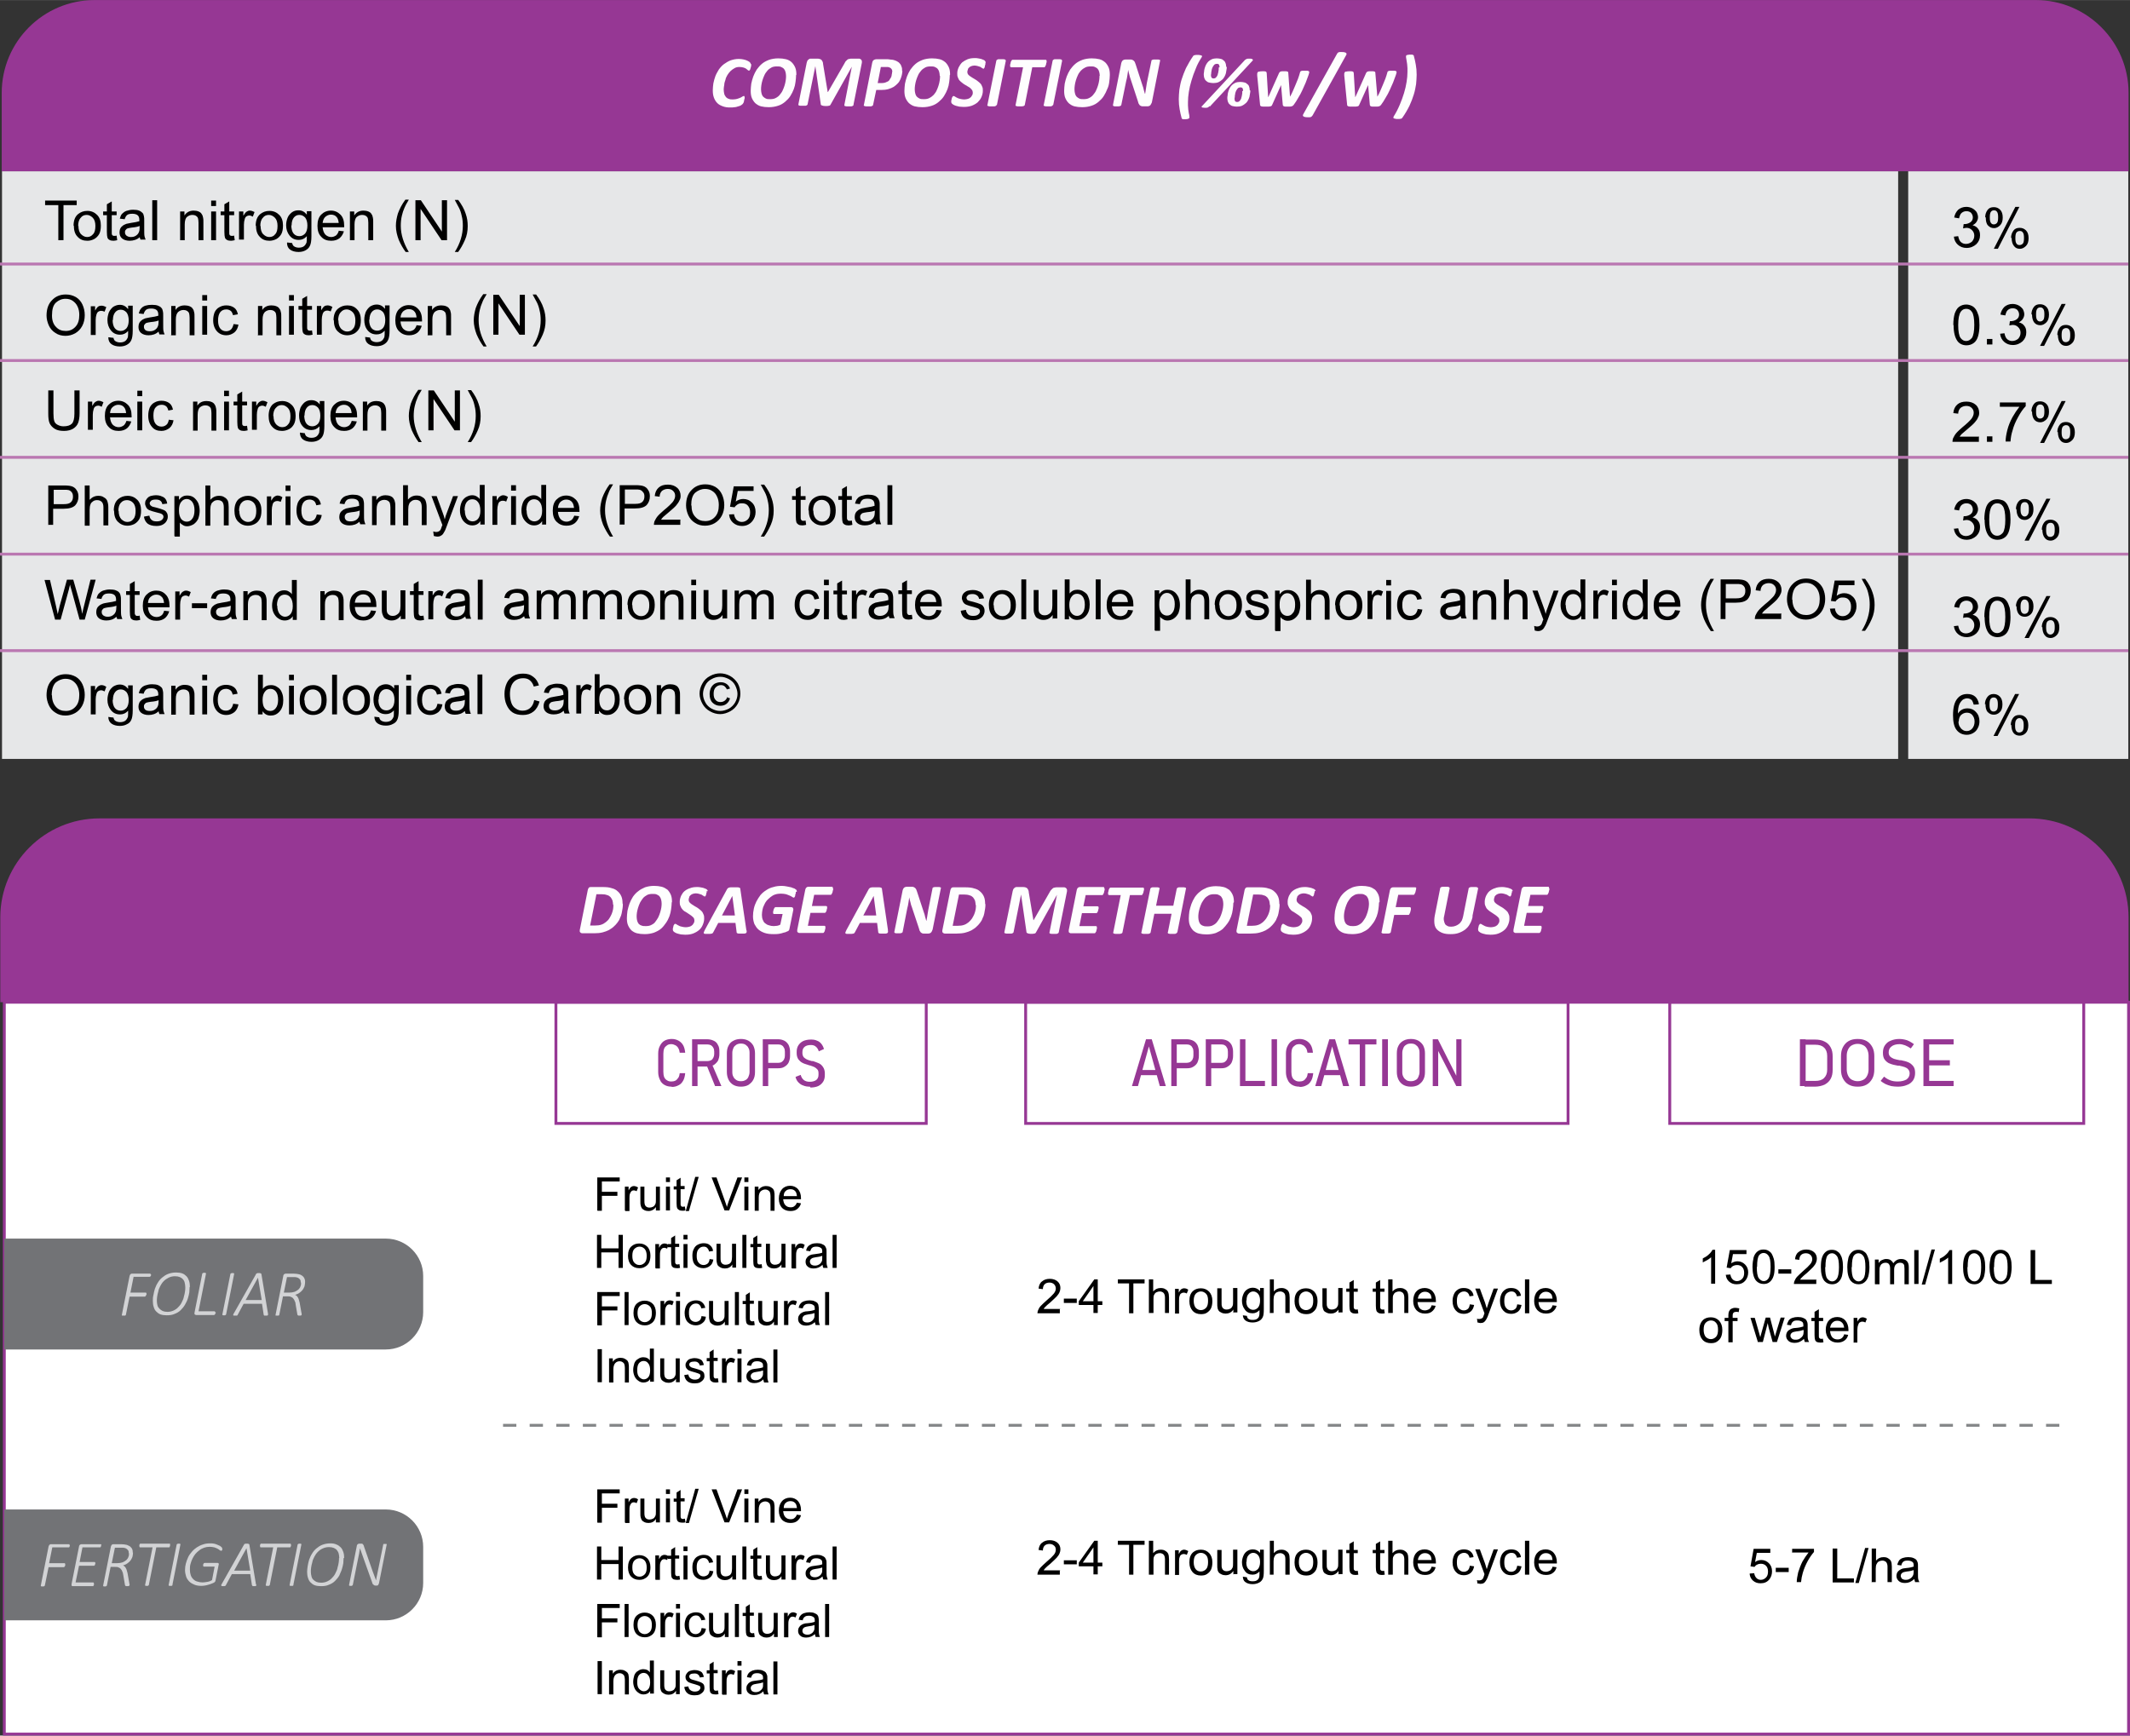
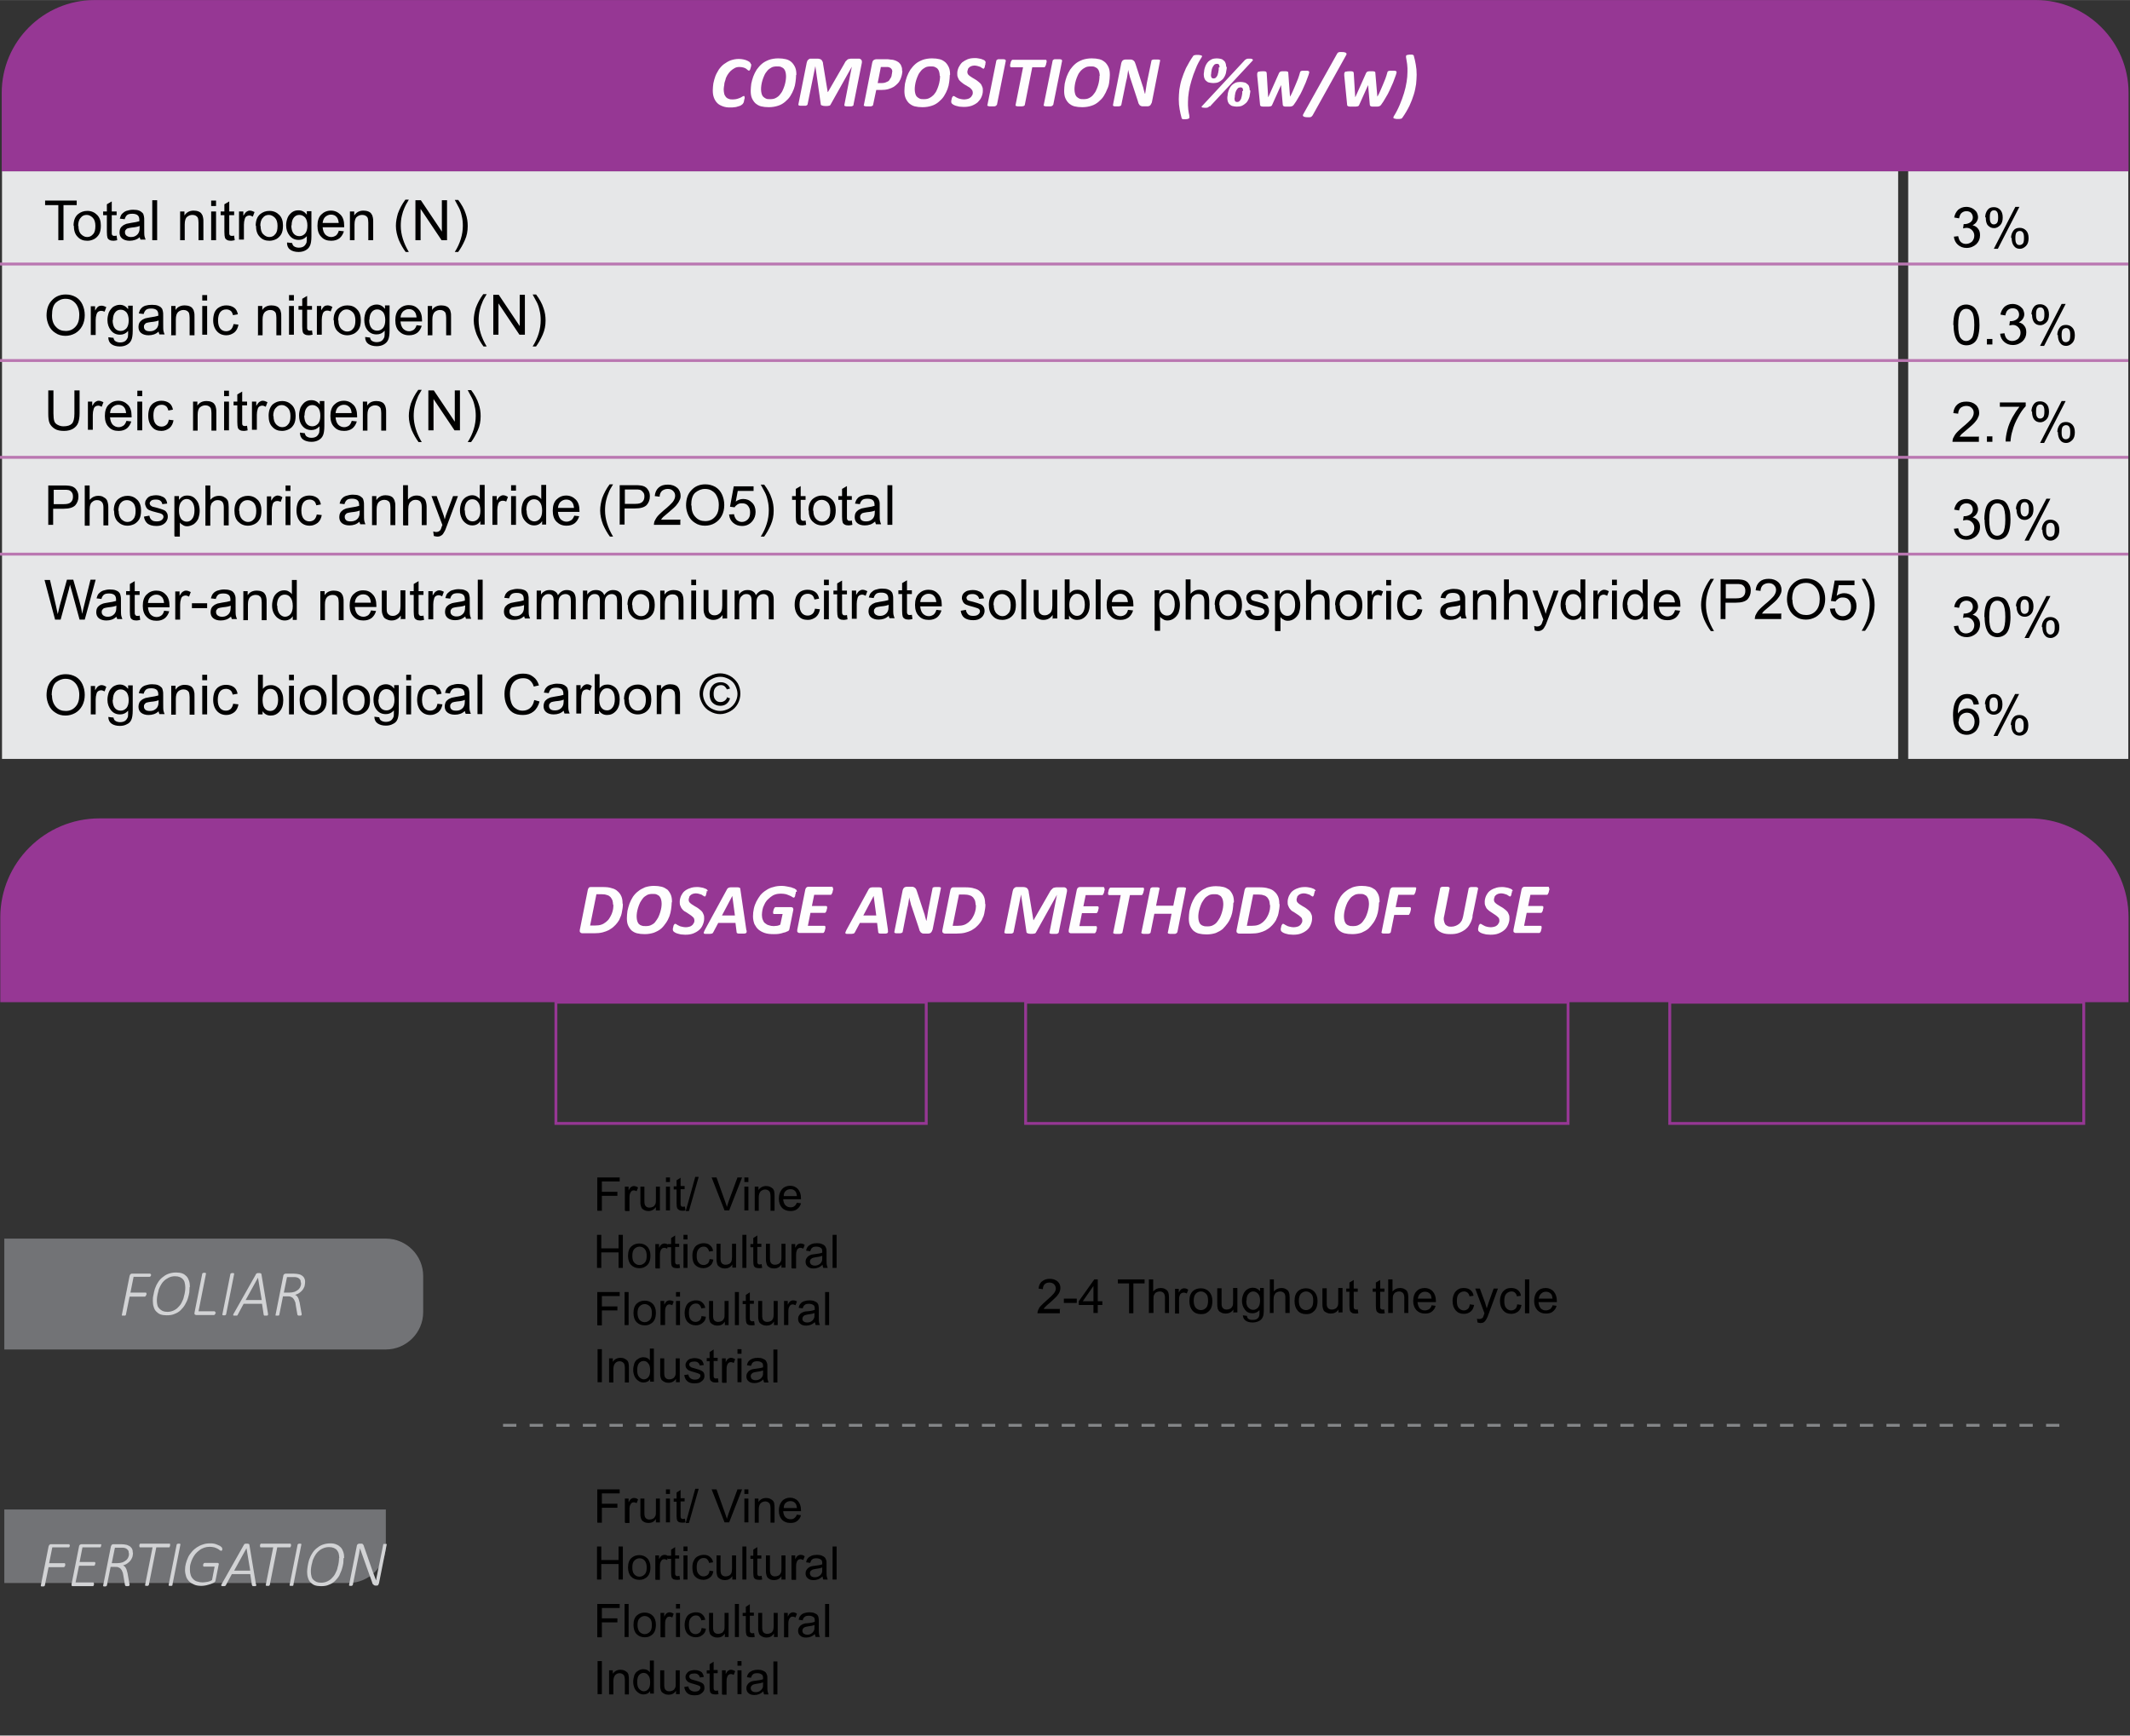
<svg xmlns="http://www.w3.org/2000/svg" xml:space="preserve" width="1600" height="1304" style="shape-rendering:geometricPrecision;text-rendering:geometricPrecision;image-rendering:optimizeQuality;fill-rule:evenodd;clip-rule:evenodd" viewBox="0 0 7414 6042">
  <rect x="0" y="0" width="7414" height="6042" fill="#333333" stroke="none" />
  <defs>
    <style>.str0,.str1{stroke:#963794;stroke-width:10;stroke-miterlimit:2.613}.str0{stroke:#ba77b1}.fil3{fill:none;fill-rule:nonzero}.fil7{fill:#727376}.fil1{fill:#963794}.fil0{fill:#e6e7e8}.fil4{fill:#000;fill-rule:nonzero}.fil2,.fil6,.fil8{fill:#963794;fill-rule:nonzero}.fil2,.fil8{fill:#d2d3d5}.fil2{fill:#fefefe}</style>
  </defs>
  <g id="Layer_x0020_1">
    <g id="_2776016859808">
      <path class="fil0" d="M7 596h6600v2046H7zM7408 596h-766v2046h766z" />
      <path class="fil1" d="M5 596h7404V323c0-178-145-323-323-323H329C151 0 6 145 6 323v273z" />
      <path class="fil2" d="M2615 222c0 2 0 6-1 10s-2 7-3 10c-1 2-3 4-4 4s-2-1-4-2c-2-2-4-3-6-5-3-2-6-3-9-4-4-1-9-2-14-2-6 0-12 1-17 4s-10 6-14 10-8 9-11 14-6 11-7 17c-2 6-4 11-4 17-1 6-2 11-2 16 0 6 1 11 2 16 1 4 4 8 6 11 3 3 6 5 10 6 4 2 9 2 14 2 6 0 11-1 15-2s8-3 11-4 5-3 7-4 4-2 5-2 2 0 2 1 1 2 1 3v3c0 1 0 2-1 4 0 2-1 3-1 5s-1 3-1 5c-1 2-1 3-2 4s-1 2-2 3-3 2-5 4c-3 2-6 3-10 4s-8 3-13 3c-5 1-10 1-16 1-9 0-17-1-25-4s-14-6-19-11-9-11-12-19-4-16-4-26c0-8 1-16 2-24 2-9 4-17 7-25s8-16 12-23c5-7 11-14 18-19s15-10 23-13c9-3 18-5 29-5 6 0 12 1 17 2s10 3 14 5 7 4 8 6c2 2 2 4 2 6zM2771 261c0 8-1 16-2 24-1 9-3 17-6 25s-7 16-12 24-11 14-18 20-15 11-25 14c-9 3-20 5-32 5-10 0-19-1-27-3s-14-6-20-11c-5-5-9-11-12-18s-4-16-4-25c0-8 1-16 2-25 2-9 4-17 7-25s7-16 12-24c5-7 11-14 18-20s15-10 25-14c9-3 20-5 32-5 10 0 19 1 27 3s15 6 20 11 9 11 12 18 4 16 4 25zm-35 3c0-5-1-10-2-14s-3-8-5-10c-2-3-6-5-10-7s-9-2-15-2c-7 0-14 1-19 4s-10 6-14 11-8 10-10 15c-3 6-5 12-7 18s-3 12-4 18-1 11-1 15c0 5 1 10 2 14s3 8 5 10c3 3 6 5 10 7s9 2 15 2c7 0 14-1 19-4 6-3 11-7 14-11 4-5 8-10 10-15 3-6 5-12 7-18s3-12 4-18 1-11 1-15zm235 101c0 1-1 2-1 2-1 1-1 1-3 2-1 1-3 1-5 1h-16c-2 0-4-1-5-1-1-1-2-1-2-2v-2l26-133-74 132c-1 2-3 4-6 4-3 1-7 1-12 1s-9-1-12-2-4-2-4-4l-19-133-27 133c0 1-1 2-1 2-1 1-2 1-3 2s-3 1-5 1h-16c-2 0-4-1-5-1-1-1-2-1-2-2v-2l29-145c1-2 1-4 2-6s2-3 3-4 3-2 4-3c2-1 3-1 5-1h21c4 0 7 0 10 1s5 2 6 3c2 2 3 4 4 6s2 5 2 9l16 97h1l56-97c2-3 3-6 5-9l6-6c2-2 4-3 7-3 2-1 6-1 9-1h24c2 0 4 0 5 1 2 1 3 2 4 3s1 3 2 4v6l-29 145zm170-119c0 5-1 10-2 15s-3 10-5 15-5 10-9 14-8 8-14 12c-5 3-12 6-19 8s-16 3-25 3h-17l-11 52c0 1-1 2-1 2-1 1-2 1-3 2s-3 1-5 1h-16c-2 0-4-1-5-1-1-1-2-1-2-2-1-1-1-2 0-2l29-147c1-4 2-7 5-9s6-3 9-3h36c4 0 8 0 12 1 3 0 7 1 10 1 5 1 10 3 14 5s8 5 10 8c3 3 5 7 6 11 2 4 2 9 2 15zm-35 4c0-4-1-8-3-10-2-3-5-5-9-6-2-1-4-1-6-1h-22l-11 56h15c5 0 9-1 12-2s6-3 9-4c3-2 5-4 6-7 2-2 3-5 5-8 1-3 2-6 2-9 1-3 1-5 1-8zm200 11c0 8-1 16-2 24-1 9-3 17-6 25s-7 16-12 24-11 14-18 20-15 11-25 14c-9 3-20 5-32 5-10 0-19-1-27-3s-14-6-20-11c-5-5-9-11-12-18s-4-16-4-25c0-8 1-16 2-25 2-9 4-17 7-25s7-16 12-24c5-7 11-14 18-20s15-10 25-14c9-3 20-5 32-5 10 0 19 1 27 3s14 6 20 11c5 5 9 11 12 18s4 16 4 25zm-35 3c0-5-1-10-2-14s-3-8-5-10c-2-3-6-5-10-7s-9-2-15-2c-7 0-14 1-19 4s-10 6-14 11-8 10-10 15c-3 6-5 12-7 18s-3 12-4 18-1 11-1 15c0 5 1 10 2 14s3 8 5 10c3 3 6 5 10 7s9 2 15 2c7 0 14-1 19-4 6-3 11-7 15-11 4-5 8-10 10-15 3-6 5-12 7-18s3-12 4-18 1-11 1-15zm159-45v3c0 1 0 3-1 4 0 2-1 3-1 5s-1 3-1 4c-1 1-1 2-2 3s-1 1-2 1-3-1-4-2c-2-1-4-2-6-4l-9-3c-4-1-8-2-12-2s-8 1-11 2-6 3-8 5-4 4-4 7c-1 3-2 5-2 8s1 6 2 8c2 2 4 5 6 6l9 6c3 2 7 4 10 6s7 4 10 7c3 2 6 5 9 8s4 7 6 11 2 9 2 14c0 8-2 15-5 22s-8 13-13 18c-6 5-13 9-21 12-9 3-18 4-28 4-6 0-11-1-15-1-5-1-9-2-12-3-4-1-7-3-9-4-3-2-4-3-5-4s-2-3-2-6v-3c0-2 1-3 1-4 0-2 1-3 1-5s1-3 2-4c1-2 1-3 2-3 1-1 2-1 2-1 2 0 3 1 5 2s4 3 7 4c3 2 7 3 11 4s9 2 14 2 9-1 13-2 7-3 9-5c3-2 4-5 6-8s2-6 2-9-1-6-2-8c-2-2-3-4-6-7-2-2-5-4-9-6-3-2-6-4-10-6-3-2-7-4-10-7-3-2-6-5-9-8s-4-7-6-11-2-9-2-14c0-8 2-14 5-21 3-6 7-12 12-17 5-4 12-8 19-11 8-3 16-4 25-4 4 0 8 0 12 1s7 1 10 2 6 2 8 3 4 2 5 3 1 2 2 3c0 1 1 2 1 3zm39 146c0 1-1 2-1 2-1 1-2 1-3 2s-3 1-5 1h-16c-2 0-4-1-5-1-1-1-2-1-2-2-1-1-1-2 0-2l31-154c0-1 1-2 1-2 1-1 2-1 3-2s3-1 5-1h16c2 0 4 1 5 1s2 1 2 2c1 1 1 2 1 2l-31 154zm174-153v3c0 1 0 3-1 4 0 2-1 3-1 5s-1 3-2 5c-1 1-1 3-2 4s-2 1-3 1h-41l-26 131c0 1-1 2-1 2-1 1-2 1-3 2-2 0-3 1-5 1h-16c-2 0-4-1-5-1-1-1-2-1-2-2s-1-1 0-2l26-131h-41c-1 0-2-1-3-1-1-1-1-2-1-4v-3c0-1 0-3 1-4 0-2 1-3 1-5s1-3 2-5c1-1 2-3 2-3 1-1 2-1 3-1h115c1 0 2 1 2 1 1 1 1 2 1 4zm22 153c0 1-1 2-1 2-1 1-2 1-3 2s-3 1-5 1h-16c-2 0-4-1-5-1-1-1-2-1-2-2-1-1-1-2 0-2l31-154c0-1 1-2 1-2 1-1 2-1 3-2s3-1 5-1h16c2 0 4 1 5 1s2 1 2 2c1 1 1 2 1 2l-31 154zm198-104c0 8-1 16-2 24-1 9-3 17-7 25-3 8-7 16-12 24s-11 14-18 20-15 11-25 14c-9 3-20 5-32 5-10 0-19-1-27-3s-14-6-20-11c-5-5-9-11-12-18s-4-16-4-25c0-8 1-16 2-25 2-9 4-17 7-25s7-16 12-24c5-7 11-14 18-20s15-10 25-14c9-3 20-5 32-5 10 0 19 1 27 3s14 6 20 11c5 5 9 11 12 18s4 16 4 25zm-35 3c0-5-1-10-2-14s-3-8-5-10c-2-3-6-5-10-7s-9-2-15-2c-7 0-14 1-19 4-6 3-10 6-15 11-4 5-8 10-10 15-3 6-5 12-7 18s-3 12-4 18-1 11-1 15c0 5 1 10 2 14s3 8 5 10c3 3 6 5 10 7s9 2 15 2c7 0 14-1 19-4 6-3 11-7 14-11 4-5 8-10 10-15 3-6 5-12 7-18s3-12 4-18 1-11 1-15zm180 94c0 2-1 4-2 5-1 2-2 3-3 4s-3 2-4 2c-2 1-3 1-5 1h-14c-3 0-6 0-8-1s-4-2-5-3c-1-2-3-4-4-6-1-3-2-6-3-10l-24-73c-2-6-4-11-5-17-2-6-3-12-4-17-1 6-2 13-3 20-1 6-2 13-4 19l-17 83c0 1-1 2-1 2-1 1-2 1-3 2-1 0-3 1-5 1h-14c-2 0-3-1-4-1-1-1-2-1-2-2v-2l29-146c1-4 3-7 5-9 3-2 6-3 9-3h17c3 0 5 0 7 1s4 2 5 3c2 2 3 3 4 5s2 5 3 8l24 74c2 5 3 9 4 14s3 9 4 14h1c1-6 2-12 3-19s2-13 3-19l16-77c0-1 1-2 1-2 1-1 2-1 3-1 1-1 3-1 5-1h15c2 0 3 1 4 1s2 1 2 1c0 1 1 2 0 2l-29 147zm176-161c-9 14-17 28-22 42-6 14-11 28-15 42-4 13-7 26-9 39s-3 24-3 35v12c0 5 1 9 1 14 1 4 1 9 2 13s2 8 2 12v4c0 1-1 2-2 2-1 1-2 1-4 2-2 0-5 1-8 1h-6c-2 0-3 0-4-1-1 0-2-1-2-1-1-1-1-1-1-2-3-10-5-20-7-31s-3-22-3-35c0-11 1-21 2-33 2-11 4-24 8-36 4-13 9-25 15-39 7-13 15-28 25-42 1-1 1-2 2-2 1-1 2-1 3-1s3-1 5-1h7c3 0 5 0 8 1 2 0 3 1 4 1 1 1 2 1 2 2s0 2-1 3zm86 36c0 3 0 6-1 10s-1 8-2 12-3 8-5 12-5 8-9 11c-3 3-8 6-12 8-5 2-11 3-18 3-5 0-10-1-15-2-4-1-7-3-10-6-3-2-4-5-6-9-1-3-2-8-2-12 0-3 0-6 1-10 0-4 1-8 2-12s3-9 5-13 5-8 8-11 8-6 12-8c5-2 11-3 17-3s11 1 15 2 7 3 10 6c3 2 5 6 6 9s2 7 2 12zm-25 1c0-4-1-7-2-9s-4-3-8-3c-2 0-5 1-7 2-2 2-4 4-5 6-2 3-3 5-4 8s-2 6-2 9c-1 3-1 5-1 8 0 2-1 4-1 6 0 4 1 7 2 9 2 2 4 3 7 3s5-1 7-2c2-2 4-4 5-6s3-5 3-8c1-3 2-6 2-9 1-3 1-6 1-8v-5zm107 81c0 3 0 6-1 10s-1 8-2 12-3 8-5 12-5 8-9 11c-3 3-8 6-12 8-5 2-11 3-18 3-5 0-10-1-15-2-4-1-7-3-10-6-3-2-4-5-6-9-1-3-2-8-2-12 0-3 0-6 1-10 0-4 1-8 2-12s3-9 5-13 5-8 8-11 8-6 12-8c5-2 11-3 17-3s11 1 15 2 7 3 10 6c3 2 5 5 6 9 1 3 2 7 2 12zm-25 1c0-4-1-7-2-9s-4-3-8-3c-2 0-5 1-7 2-2 2-4 4-5 6-2 3-3 5-4 8s-2 6-2 9c-1 3-1 5-1 8 0 2-1 4-1 6 0 4 1 7 2 9 2 2 4 3 7 3s5-1 7-2c2-2 4-4 5-6s3-5 3-8c1-3 2-6 2-9 1-3 1-5 1-8v-5zm-117 53-3 3c-1 1-2 1-3 2-1 0-3 1-5 1h-6c-6 0-9-1-10-2s-1-3 2-5l148-159c1-1 2-2 3-2 1-1 2-1 3-2 1 0 3-1 5-1h6c3 0 5 0 7 1 2 0 3 1 3 2 1 1 1 1 1 2s-1 2-2 3l-148 159zm347-117c0 1 0 3-1 4 0 1-1 3-1 4-3 9-7 18-10 27l-12 27c-4 9-9 18-14 26-5 9-10 17-16 25l-3 3c-1 1-3 1-4 2-2 0-4 1-6 1h-16c-2 0-4-1-5-1-1-1-2-1-3-2 0-1-1-2-1-3l-6-69-31 69c-1 1-1 3-2 3-1 1-2 2-4 2s-4 1-6 1h-20c-2 0-4-1-6-1-2-1-2-1-3-2s-1-2-1-3l-10-102v-6c0-2 0-3 1-4 0-1 1-2 2-3s3-1 5-1c2-1 6-1 9-1h8c2 0 4 1 5 1 1 1 2 1 2 2s1 2 1 3l5 83v1l1-1 37-83c1-1 1-2 2-3s2-1 3-2c1 0 3-1 5-1h15c2 0 3 1 4 1s2 1 2 1c1 1 1 2 1 2l6 83v1l1-1c3-5 6-11 9-18l9-21c3-7 6-14 9-22s5-15 7-22c0-1 1-2 1-3 1-1 2-1 3-2 1 0 3-1 5-1h16c2 0 3 1 4 1s2 1 2 1c0 1 1 1 1 2zm11 150c-1 1-1 2-2 3s-2 1-3 2c-2 1-3 1-5 1h-7c-4 0-6 0-9-1-2 0-4-1-5-2s-2-2-2-3 0-2 1-4l118-211c1-1 1-2 2-3s2-1 3-2c2-1 3-1 5-1h7c4 0 7 0 9 1 2 0 4 1 5 2s2 2 2 3 0 2-1 4l-118 212zm293-150c0 1 0 3-1 4 0 1-1 3-1 4-3 9-7 18-10 27l-12 27c-4 9-9 18-14 26-5 9-10 17-16 25l-3 3c-1 1-3 1-4 2-2 0-4 1-6 1h-17c-2 0-4-1-5-1-1-1-2-1-3-2 0-1-1-2-1-3l-6-69-31 69c-1 1-1 3-2 3-1 1-2 2-4 2s-4 1-6 1h-20c-2 0-4-1-6-1-2-1-2-1-3-2s-1-2-1-3l-10-102v-6c0-2 0-3 1-4 0-1 1-2 2-3s3-1 5-1c2-1 6-1 9-1h8c2 0 4 1 5 1 1 1 2 1 2 2s1 2 1 3l5 83v1l1-1 37-83c1-1 1-2 2-3s2-1 3-2c1 0 3-1 5-1h15c2 0 3 1 4 1s2 1 2 1c1 1 1 2 1 2l7 83v1l1-1c3-5 6-11 9-18l9-21c3-7 6-14 9-22s5-15 7-22c0-1 1-2 1-3 1-1 2-1 3-2 1 0 3-1 5-1h16c2 0 3 1 4 1s2 1 2 1c0 1 1 1 1 2zm-11 155c9-14 16-28 22-42s11-28 15-41 7-26 9-39c2-12 3-24 3-35v-13c0-4-1-9-1-13-1-5-1-9-2-13s-1-8-2-12v-4c0-1 1-2 2-3s2-1 4-1c2-1 5-1 8-1h6c2 0 3 0 4 1s2 1 2 1c1 0 1 1 1 2 3 10 5 20 7 31s3 22 3 35c0 10-1 21-2 33-2 11-4 24-8 36-4 13-9 26-15 39-7 14-15 28-25 42l-2 2c-1 1-2 1-3 1s-3 1-5 1h-7c-3 0-6 0-8-1-2 0-3-1-4-1-1-1-2-1-2-2s0-2 1-3z" />
-       <path class="fil3 str0" d="M0 2265h7408" />
      <path class="fil4" d="m6799 824 17-2c2 10 5 17 10 21s10 6 17 6c8 0 15-3 21-8 5-6 8-12 8-21 0-8-3-14-8-19s-11-8-19-8c-3 0-7 1-12 2l2-15h3c7 0 14-2 20-6s9-10 9-17c0-6-2-11-6-16-4-4-10-6-16-6-7 0-12 2-17 6s-7 11-9 19l-17-3c2-11 7-20 14-27 7-6 17-10 28-10 8 0 15 2 21 5s11 8 15 13c3 6 5 12 5 18s-2 11-5 16-8 9-14 12c8 2 15 6 19 12 5 6 7 13 7 23 0 12-4 22-13 31-9 8-20 13-34 13-12 0-22-4-30-11s-13-17-14-28zm111-68c0-10 3-18 8-25s12-10 22-10c9 0 16 3 22 9s9 15 9 27-3 21-9 27-13 10-21 10c-9 0-15-3-21-9s-8-16-8-28zm30-24c-4 0-8 2-10 5-3 4-4 10-4 20 0 9 1 15 4 19s6 5 10 5c5 0 8-2 11-5 3-4 4-10 4-20 0-9-1-15-4-19s-6-5-11-5zm0 134 75-146h14l-75 146h-14zm60-38c0-10 3-18 8-25s12-10 22-10c9 0 16 3 22 9s9 15 9 27-3 21-9 27-13 10-21 10c-9 0-16-3-21-10-5-6-8-16-8-28zm30-24c-5 0-8 2-11 5-3 4-4 10-4 20 0 9 1 15 4 19s6 5 11 5c4 0 8-2 11-5 3-4 4-10 4-20 0-9-1-15-4-19s-6-5-10-5zM6799 1131c0-16 2-30 5-40 4-10 8-18 15-23s15-8 25-8c7 0 14 2 20 5s10 7 14 13 6 13 9 21c2 8 3 19 3 33 0 16-2 29-5 39s-8 18-15 23-15 8-25 8c-13 0-24-5-31-14-9-12-14-30-14-56zm17 0c0 23 3 38 8 45 6 8 12 11 20 11s14-4 20-11c5-8 8-23 8-45 0-23-3-38-8-45-5-8-12-11-20-11s-14 3-19 10c-6 9-9 24-9 47zm100 68v-19h19v19h-19zm44-37 17-2c2 10 5 17 10 21s10 6 17 6c8 0 15-3 21-8 5-6 8-12 8-21 0-8-3-14-8-19s-11-8-19-8c-3 0-7 1-12 2l2-15h3c7 0 14-2 20-6s9-10 9-17c0-6-2-11-6-16-4-4-10-6-16-6-7 0-12 2-17 6s-7 11-9 19l-17-3c2-11 7-20 14-27 7-6 17-10 28-10 8 0 15 2 21 5s11 8 15 13c3 6 5 12 5 18s-2 11-5 16-8 9-14 12c8 2 15 6 19 12 5 6 7 13 7 23 0 12-4 22-13 31-9 8-20 13-34 13-12 0-22-4-30-11s-13-17-14-28zm111-68c0-10 3-18 8-25s12-10 22-10c9 0 16 3 22 9s9 15 9 27-3 21-9 27-13 10-21 10c-9 0-16-3-21-9s-8-16-8-28zm30-24c-4 0-8 2-10 5-3 4-4 10-4 20 0 9 1 15 4 19s6 5 10 5c5 0 8-2 11-5 3-4 4-10 4-20 0-9-1-15-4-19s-6-5-11-5zm0 134 75-146h14l-75 146h-14zm60-38c0-10 3-18 8-25s12-10 22-10c9 0 16 3 22 9s9 15 9 27-3 21-9 27-13 10-21 10c-9 0-16-3-21-10-5-6-8-16-8-28zm30-24c-4 0-8 2-11 5-3 4-4 10-4 20 0 9 1 15 4 19s6 5 11 5c4 0 8-2 11-5 3-4 4-10 4-20 0-9-1-15-4-19s-6-5-11-5zM6888 1522v16h-92c0-4 1-8 2-12 3-6 6-12 11-18s13-13 22-21c15-12 25-22 31-29 5-7 8-14 8-21s-2-12-7-17-11-7-19-7-15 3-20 7c-5 5-8 12-8 20l-17-2c1-13 6-23 14-30s18-10 32-10c13 0 24 4 32 11s12 17 12 28c0 6-1 11-4 16-2 6-6 11-11 17s-14 14-26 24c-10 9-17 14-20 17s-5 6-7 9h68zm28 16v-19h19v19h-19zm45-121v-16h90v13c-9 9-18 22-26 37-9 16-16 32-20 48-4 12-6 24-7 38h-17c0-11 2-24 6-40s10-30 18-45c8-14 16-26 24-36h-68zm110 15c0-10 3-18 8-25s12-10 22-10c9 0 16 3 22 9s9 15 9 27-3 21-9 27-13 10-21 10c-9 0-16-3-21-9s-8-16-8-28zm30-24c-4 0-8 2-10 5-3 4-4 10-4 20 0 9 1 15 4 19s6 5 10 5c5 0 8-2 11-5 3-4 4-10 4-20 0-9-1-15-4-19s-6-5-11-5zm0 134 75-146h14l-75 146h-14zm60-38c0-10 3-18 8-25s12-10 22-10c9 0 16 3 22 9s9 15 9 27-3 21-9 27-13 10-21 10c-9 0-16-3-21-10-5-6-8-16-8-28zm30-24c-4 0-8 2-11 5-3 4-4 10-4 20 0 9 1 15 4 19s6 5 11 5c4 0 8-2 11-5 3-4 4-10 4-20 0-9-1-15-4-19s-6-5-11-5zM6799 1841l17-2c2 10 5 17 10 21s10 6 17 6c8 0 15-3 21-8 5-6 8-12 8-21 0-8-3-14-8-19s-11-8-19-8c-3 0-7 1-12 2l2-15h3c7 0 14-2 20-6s9-10 9-17c0-6-2-11-6-16-4-4-10-6-16-6-7 0-12 2-17 6s-7 11-9 19l-17-3c2-11 7-20 14-27 7-6 17-10 28-10 8 0 15 2 21 5s11 8 15 13c3 6 5 12 5 18s-2 11-5 16-8 9-14 12c8 2 15 6 19 12 5 6 7 13 7 22 0 12-4 22-13 31-9 8-20 13-34 13-12 0-22-4-30-11s-13-17-14-28zm108-32c0-17 2-30 5-40s8-18 15-23 15-8 25-8c7 0 14 2 20 4 6 3 10 7 14 13s6 13 9 21c2 8 3 19 3 33 0 16-2 29-5 39s-8 18-15 23-15 8-25 8c-13 0-24-5-31-14-9-12-14-30-14-56zm17 0c0 23 3 38 8 45 5 8 12 11 20 11s14-4 20-11c5-8 8-23 8-45 0-23-3-38-8-46s-12-11-20-11-14 3-19 10c-6 9-9 24-9 47zm93-37c0-10 3-18 8-25s12-10 22-10c9 0 16 3 22 9s9 15 9 27-3 21-9 27-13 10-21 10c-9 0-16-3-21-9s-8-16-8-28zm30-24c-4 0-8 2-10 5-3 4-4 10-4 20 0 9 1 15 4 19s6 6 10 6c5 0 8-2 11-6s4-10 4-20c0-9-1-15-4-19s-6-5-11-5zm0 134 76-146h14l-75 146h-14zm60-38c0-10 3-18 8-25s12-10 22-10c9 0 16 3 22 9s9 15 9 27-3 21-9 27-13 10-21 10c-9 0-16-3-21-10-5-6-8-16-8-28zm30-24c-5 0-8 2-11 5-3 4-4 10-4 20 0 9 1 15 4 19s6 5 11 5c4 0 8-2 11-5 3-4 4-10 4-20 0-9-1-15-4-19s-6-5-10-5zM6799 2180l17-2c2 10 5 17 10 21s10 6 17 6c8 0 15-3 21-8 5-6 8-12 8-21 0-8-3-14-8-19s-11-8-19-8c-3 0-7 1-12 2l2-15h3c7 0 14-2 20-6s9-10 9-17c0-6-2-12-6-16s-10-6-16-6c-7 0-12 2-17 6s-7 11-9 19l-17-3c2-12 7-20 14-27 7-6 17-10 28-10 8 0 15 2 21 5s11 8 15 13c3 6 5 12 5 18s-2 11-5 16-8 9-14 12c8 2 15 6 19 12 5 6 7 13 7 22 0 12-4 22-13 31-9 8-20 13-34 13-12 0-22-4-30-11s-13-17-14-28zm108-32c0-17 2-30 5-40s8-18 15-23 15-8 25-8c7 0 14 2 20 4 6 3 10 7 14 13s6 13 9 21c2 8 3 19 3 33 0 16-2 29-5 39s-8 18-15 23-15 8-25 8c-13 0-24-5-31-14-9-12-14-30-14-56zm17 0c0 23 3 38 8 45 5 8 12 11 20 11s14-4 20-11c5-8 8-23 8-45 0-23-3-38-8-46s-12-11-20-11-14 3-19 10c-6 9-9 24-9 47zm93-37c0-10 3-18 8-25s12-11 22-11c9 0 16 3 22 9s9 15 9 27-3 21-9 27-13 9-21 9c-9 0-16-3-21-9s-8-16-8-28zm30-24c-4 0-8 2-10 6-3 4-4 10-4 20 0 9 1 15 4 19s6 5 10 5c5 0 8-2 11-5 3-4 4-10 4-20 0-9-1-15-4-19s-6-6-11-6zm0 134 76-146h14l-75 146h-14zm60-38c0-10 3-18 8-25s12-10 22-10c9 0 16 3 22 9s9 15 9 27-3 21-9 27-13 10-21 10c-9 0-16-3-21-10-5-6-8-16-8-28zm30-24c-5 0-8 2-11 5-3 4-4 10-4 20 0 9 1 15 4 19s6 6 11 6c4 0 8-2 11-6s4-10 4-20c0-9-1-15-4-19s-6-5-10-5zM6887 2452l-17 1c-2-7-4-12-6-15-5-5-11-7-17-7-5 0-10 2-14 4-5 4-10 10-13 17s-5 18-5 32c4-6 9-11 15-14s12-4 19-4c11 0 21 4 29 13 8 8 12 19 12 32 0 9-2 17-6 24-4 8-9 13-16 17s-14 6-22 6c-14 0-26-5-35-16s-13-28-13-52c0-27 5-46 15-58 9-11 20-16 35-16 11 0 20 3 27 9s11 15 13 25zm-70 60c0 6 1 12 4 17s6 9 11 12c4 3 9 4 14 4 7 0 14-3 19-9s8-14 8-24-3-17-8-23-12-8-19-8c-8 0-14 3-20 8-5 5-8 13-8 22zm92-60c0-10 3-18 8-25s12-11 22-11c9 0 16 3 22 9s9 15 9 27-3 21-9 27-13 9-21 9c-9 0-15-3-21-9s-8-16-8-28zm30-24c-4 0-8 2-10 5-3 4-4 10-4 20 0 9 1 15 4 19s6 5 10 5c5 0 8-2 11-5 3-4 4-10 4-20 0-9-1-15-4-19s-6-5-11-5zm0 134 75-146h14l-75 146h-14zm60-38c0-10 3-18 8-25s12-10 22-10c9 0 16 3 22 9s9 15 9 27-3 21-9 27-13 9-21 9c-9 0-16-3-21-9s-8-16-8-28zm30-24c-5 0-8 2-11 6s-4 10-4 20c0 9 1 15 4 19s6 5 11 5c4 0 8-2 11-5 3-4 4-10 4-20 0-9-1-15-4-19s-6-6-10-6zM203 836V714h-46v-16h110v16h-46v122zM256 786c0-18 5-32 16-41 9-7 19-11 32-11 14 0 25 5 34 14s13 21 13 37c0 13-2 23-6 30s-10 13-17 17c-8 4-15 6-24 6-14 0-25-4-34-14-9-9-13-22-13-39zm17 0c0 13 3 23 9 29s13 10 21 10c9 0 15-3 21-10 6-6 8-16 8-29 0-12-3-22-9-28s-13-10-21-10c-9 0-16 3-21 10-6 6-9 16-9 29zm133 35 2 15c-5 1-9 2-13 2-6 0-11-1-14-3-4-2-6-5-7-8s-2-10-2-20v-58h-13v-13h13v-25l17-10v35h17v13h-17v59c0 5 0 8 1 9 1 2 2 3 3 3 1 1 3 1 6 1 2 0 4 0 7-1zm82 3c-6 6-12 9-18 11s-12 3-19 3c-11 0-20-3-26-8s-9-12-9-21c0-5 1-10 3-14s5-7 9-10 8-4 12-6c4-1 9-2 15-3 14-2 24-4 30-6v-5c0-7-2-12-5-15-4-4-11-6-19-6s-14 1-18 4-7 8-9 15l-17-2c2-7 4-13 8-17s9-8 15-10c7-2 14-4 23-4s16 1 21 3 9 5 12 8 4 7 5 12c1 3 1 8 1 16v23c0 16 0 26 1 30s2 8 4 12h-18c-2-4-3-8-3-13zm-1-38c-6 3-16 5-28 6-7 1-12 2-15 3s-5 3-7 6c-2 2-2 5-2 8 0 5 2 8 5 11 4 3 9 5 15 5 7 0 12-1 17-4s9-7 11-12c2-4 3-9 3-17v-6zm43 50V697h17v139h-17zm97 0V736h15v14c7-11 18-17 32-17 6 0 12 1 17 3s9 5 11 9c3 4 4 8 5 13 1 3 1 9 1 16v62h-17v-61c0-7-1-12-2-16-1-3-4-6-7-8-4-2-7-3-12-3-7 0-13 2-19 7-5 4-8 13-8 26v55h-17zm108-119v-19h17v19h-17zm0 119V736h17v100h-17zm80-15 2 15c-5 1-9 2-13 2-6 0-11-1-14-3-4-2-6-5-7-8s-2-10-2-20v-58h-13v-13h13v-25l17-10v35h17v13h-17v59c0 5 0 8 1 9 1 2 2 3 3 3 1 1 3 1 6 1 2 0 4 0 7-1zm17 15V736h15v15c4-7 8-12 11-14s7-4 11-4c6 0 11 2 17 5l-6 16c-4-2-8-4-12-4s-7 1-10 3-5 5-6 9c-2 6-3 13-3 20v52h-17zm58-50c0-18 5-32 16-41 9-7 19-11 32-11 14 0 25 5 34 14s13 21 13 37c0 13-2 23-6 30s-10 13-17 17c-8 4-16 6-24 6-14 0-25-4-34-14-9-9-13-22-13-39zm17 0c0 13 3 23 9 29s13 10 21 10c9 0 16-3 21-10 6-6 8-16 8-29 0-12-3-22-9-28s-13-10-21-10c-9 0-16 3-21 10-6 6-9 16-9 29zm93 58 17 2c1 5 3 9 6 11 4 3 10 5 17 5 8 0 14-2 18-5s7-8 9-13c1-4 1-11 1-22-8 9-17 13-28 13-14 0-24-5-32-15s-12-22-12-36c0-10 2-18 5-26s9-14 15-19c7-5 14-7 23-7 12 0 21 5 29 15v-12h16v87c0 16-2 27-5 33-3 7-8 12-15 16s-15 6-25 6c-12 0-22-3-29-8s-11-13-11-24zm14-60c0 13 3 23 8 29s12 9 20 9 14-3 20-9c5-6 8-15 8-28 0-12-3-22-8-28-6-6-12-9-20-9s-14 3-19 9-8 15-8 28zm165 19 18 2c-3 10-8 18-15 24-8 6-17 9-29 9-15 0-26-4-35-14-9-9-13-22-13-38 0-17 4-30 13-39s20-14 34-14c13 0 24 5 33 14s13 22 13 39v5h-75c1 11 4 19 9 25 6 6 13 9 21 9 6 0 11-2 16-5 4-3 8-9 10-16zm-56-27h56c-1-9-3-15-6-19-5-7-12-10-21-10-8 0-14 3-20 8-5 5-8 12-9 21zm95 60V736h15v14c7-11 18-17 32-17 6 0 12 1 17 3s9 5 11 9c3 4 4 8 5 13 1 3 1 9 1 16v62h-17v-61c0-7-1-12-2-16-1-3-4-6-7-8-4-2-7-3-12-3-7 0-13 2-19 7-5 4-8 13-8 26v55h-17zm194 41c-9-12-17-26-24-42-6-16-10-32-10-49 0-15 3-29 7-43 6-16 14-32 26-48h12c-8 13-13 23-15 28-4 9-7 18-9 27-3 12-4 24-4 36 0 30 10 61 28 91h-12zm34-41V697h19l73 109V697h18v139h-19l-73-109v109h-18zm149 41h-12c19-30 28-61 28-91 0-12-1-24-4-35-2-10-5-19-9-27-3-6-8-15-15-28h12c12 16 21 32 26 48 5 14 7 28 7 43 0 17-3 34-10 49-7 16-15 30-24 42zM162 1099c0-23 6-41 19-54 12-13 28-20 48-20 13 0 24 3 35 9 10 6 18 15 23 26s8 23 8 37-3 27-9 38-14 19-24 25c-11 6-22 9-34 9-13 0-25-3-35-10-10-6-18-15-23-26s-8-23-8-35zm19 0c0 17 5 30 14 39 9 10 20 14 34 14s25-5 34-15 13-23 13-41c0-11-2-21-6-29-4-9-10-15-17-20s-16-7-25-7c-13 0-24 5-33 13-10 9-14 24-14 45zm135 67v-100h15v15c4-7 8-12 11-14s7-3 11-3c6 0 11 2 17 5l-6 16c-4-2-8-3-12-3s-7 1-10 3-5 6-6 9c-2 6-3 13-3 20v52h-17zm62 8 17 2c1 5 3 9 6 11 4 3 10 5 17 5 8 0 14-2 18-5s7-8 9-13c1-4 1-11 1-22-8 9-17 13-28 13-14 0-24-5-32-15s-12-22-12-36c0-10 2-18 5-27 4-8 9-14 15-19 7-4 14-7 23-7 12 0 21 5 29 15v-12h16v87c0 16-2 27-5 33-3 7-8 12-15 16s-15 6-25 6c-12 0-22-3-29-8s-11-13-11-24zm14-60c0 13 3 23 8 29s12 9 20 9 14-3 20-9c5-6 8-15 8-28 0-12-3-22-8-28-6-6-12-9-20-9s-14 3-19 9-8 15-8 27zm162 39c-6 5-12 9-18 11s-12 3-19 3c-11 0-20-3-26-8s-9-12-9-21c0-5 1-10 3-14s5-7 9-10 8-4 12-6c4-1 9-2 15-3 14-2 24-4 30-6v-4c0-7-2-12-5-15-4-4-11-6-19-6s-14 1-18 4-7 8-9 15l-17-2c2-7 4-13 8-17 4-5 9-8 15-10 7-2 14-3 23-3s16 1 21 3 9 4 12 8c3 3 4 7 5 12 1 3 1 8 1 16v22c0 16 0 26 1 30s2 8 4 12h-18c-2-4-3-8-3-13zm-1-38c-6 3-16 5-28 6-7 1-12 2-15 3s-5 3-7 6c-2 2-2 5-2 8 0 5 2 8 5 11 4 3 9 4 15 4 7 0 12-1 17-4s9-7 11-12c2-4 3-10 3-17v-6zm43 50v-100h15v14c7-11 18-16 32-16 6 0 12 1 17 3s9 5 11 9c3 3 4 8 5 13 1 3 1 9 1 17v62h-17v-61c0-7-1-12-2-16-1-3-4-6-7-8-4-2-7-3-12-3-7 0-13 2-19 7-5 5-8 13-8 26v55h-17zm108-119v-19h17v19h-17zm0 119v-100h17v100h-17zm109-37 17 2c-2 11-6 20-14 27-8 6-17 10-28 10-14 0-25-5-33-14s-13-22-13-38c0-11 2-20 5-28 4-8 9-14 17-18 7-4 15-6 24-6 11 0 20 3 27 8s11 13 13 23l-17 3c-2-7-4-12-8-15s-9-5-15-5c-9 0-16 3-21 9s-8 16-8 29c0 14 3 23 8 29s12 9 20 9c7 0 12-2 17-6 4-4 7-10 9-19zm85 37v-100h15v14c7-11 18-16 32-16 6 0 12 1 17 3s9 5 11 9c3 3 4 8 5 13 1 3 1 9 1 17v62h-17v-61c0-7-1-12-2-16-1-3-4-6-7-8-4-2-7-3-12-3-7 0-13 2-19 7-5 5-8 13-8 26v55h-17zm108-119v-19h17v19h-17zm0 119v-100h17v100h-17zm80-15 2 15c-5 1-9 2-13 2-6 0-11-1-14-3-4-2-6-5-7-8s-2-10-2-20v-58h-13v-13h13v-25l17-10v35h17v13h-17v59c0 5 0 8 1 9 1 2 2 3 3 4s3 1 6 1c2 0 4 0 7-1zm17 15v-100h15v15c4-7 8-12 11-14s7-3 11-3c6 0 11 2 17 5l-6 16c-4-2-8-3-12-3s-7 1-10 3-5 6-6 9c-2 6-3 13-3 20v52h-17zm58-50c0-18 5-32 16-41 9-7 19-11 32-11 14 0 25 4 34 14 9 9 13 22 13 37 0 13-2 23-6 30s-10 13-17 17c-8 4-16 6-24 6-14 0-25-5-34-14s-13-22-13-39zm17 0c0 13 3 22 9 29 6 6 13 10 21 10 9 0 16-3 21-10 6-6 8-16 8-29 0-12-3-22-9-28s-13-10-21-10c-9 0-15 3-21 10-6 6-9 16-9 29zm93 58 17 2c1 5 3 9 6 11 4 3 10 5 17 5 8 0 14-2 18-5s7-8 9-13c1-4 1-11 1-22-8 9-17 13-28 13-14 0-24-5-32-15s-11-22-11-36c0-10 2-18 5-27 4-8 9-14 15-19 7-4 14-7 23-7 12 0 21 5 29 15v-12h16v87c0 16-2 27-5 33-3 7-8 12-15 16s-15 6-25 6c-12 0-22-3-29-8s-11-13-11-24zm14-60c0 13 3 23 8 29s12 9 20 9 14-3 20-9c5-6 8-15 8-28 0-12-3-22-8-28-6-6-12-9-20-9s-14 3-19 9-8 15-8 27zm165 19 18 2c-3 10-8 18-15 24-8 6-17 9-29 9-15 0-26-5-35-14s-13-22-13-38c0-17 4-30 13-39s20-14 34-14c13 0 24 4 33 14 9 9 13 22 13 39v4h-75c1 11 4 19 9 25 6 6 13 9 21 9 6 0 11-2 16-5 4-3 8-9 10-16zm-56-27h56c-1-9-3-15-6-19-5-7-12-10-21-10-8 0-14 3-20 8-5 5-8 12-9 21zm95 60v-100h15v14c7-11 18-16 32-16 6 0 12 1 17 3s9 5 11 9c3 3 4 8 5 13 1 3 1 9 1 17v62h-17v-61c0-7-1-12-2-16-1-3-4-6-7-8-4-2-7-3-12-3-7 0-13 2-19 7-5 5-8 13-8 26v55h-17zm194 41c-9-12-17-26-24-42-6-16-10-32-10-49 0-15 3-29 7-43 6-16 14-32 26-48h12c-8 13-13 22-15 28-4 9-7 18-9 27-3 12-4 24-4 36 0 30 10 61 28 91h-12zm34-41v-139h19l73 109v-109h18v139h-19l-73-109v109h-18zm149 41h-12c19-30 28-61 28-91 0-12-1-24-4-35-2-10-5-19-9-27-3-6-8-15-15-28h12c12 16 21 32 26 48 5 14 7 28 7 43 0 17-3 33-10 49s-15 30-24 42zM259 1359h18v80c0 14-2 25-5 33s-9 15-17 20-19 8-32 8-24-2-32-7-14-11-18-19c-4-9-5-20-5-35v-80h18v80c0 12 1 21 3 27s6 10 12 13 12 5 20 5c13 0 23-3 29-9s9-18 9-35v-80zm47 139v-100h15v15c4-7 8-12 11-14s7-4 11-4c6 0 11 2 17 5l-6 16c-4-2-8-4-12-4s-7 1-10 3-5 5-6 9c-2 6-3 13-3 20v52h-17zm133-33 18 2c-3 10-8 18-15 24-8 6-17 9-29 9-15 0-26-4-35-14-9-9-13-22-13-38 0-17 4-30 13-39s20-14 34-14c13 0 24 5 33 14s13 22 13 39v5h-75c1 11 4 19 9 25 6 6 13 9 21 9 6 0 11-2 16-5s8-9 11-16zm-56-27h56c-1-9-3-15-6-19-5-7-12-10-21-10-8 0-14 3-20 8s-8 12-9 21zm95-59v-19h17v19h-17zm0 119v-100h17v100h-17zm109-37 17 2c-2 11-6 20-14 27-8 6-17 10-28 10-14 0-25-4-33-14-8-9-13-22-13-39 0-11 2-20 5-28 4-8 9-14 17-18 7-4 15-6 24-6 11 0 20 3 27 8s11 13 13 23l-16 3c-2-7-4-12-8-15s-9-5-15-5c-9 0-16 3-21 9-6 6-8 16-8 29 0 14 3 23 8 29s12 9 20 9c7 0 12-2 17-6s7-10 9-19zm85 37v-100h15v14c7-11 18-16 32-16 6 0 12 1 17 3s9 5 11 9c3 4 4 8 5 13 1 3 1 9 1 16v62h-17v-61c0-7-1-12-2-16-1-3-4-6-7-8-4-2-7-3-12-3-7 0-13 2-19 7-5 4-8 13-8 26v55h-17zm108-119v-19h17v19h-17zm0 119v-100h17v100h-17zm80-15 2 15c-5 1-9 2-13 2-6 0-11-1-14-3-4-2-6-5-7-8s-2-10-2-20v-58h-13v-13h13v-25l17-10v35h17v13h-17v59c0 5 0 8 1 9 1 2 2 3 3 3 1 1 3 1 6 1 2 0 4 0 7-1zm17 15v-100h15v15c4-7 8-12 11-14s7-4 11-4c6 0 11 2 17 5l-6 16c-4-2-8-4-12-4s-7 1-10 3-5 5-6 9c-2 6-3 13-3 20v52h-17zm58-50c0-18 5-32 15-41 9-7 19-11 32-11 14 0 25 5 34 14s13 22 13 37c0 13-2 23-6 30s-9 13-17 17-16 6-24 6c-14 0-25-4-34-14-9-9-13-22-13-39zm17 0c0 13 3 22 9 29 6 6 13 10 21 10 9 0 16-3 21-10 6-6 8-16 8-29 0-12-3-22-9-28s-13-10-21-10c-9 0-15 3-21 10-6 6-9 16-9 29zm93 58 16 2c1 5 3 9 6 11 4 3 10 5 17 5 8 0 14-2 18-5s7-8 9-13c1-4 1-11 1-22-8 9-17 13-28 13-14 0-24-5-32-15s-11-22-11-36c0-10 2-18 5-27 4-8 9-14 15-19 7-5 14-7 23-7 12 0 22 5 29 15v-12h16v87c0 16-2 27-5 33-3 7-8 12-15 16s-15 6-25 6c-12 0-22-3-29-8s-11-13-11-24zm14-60c0 13 3 23 8 29s12 9 20 9 14-3 20-9c5-6 8-15 8-28 0-12-3-22-8-28-6-6-12-9-20-9s-14 3-19 9-8 15-8 28zm165 19 18 2c-3 10-8 18-15 24-8 6-17 9-29 9-15 0-26-4-35-14-9-9-13-22-13-38 0-17 4-30 13-39s20-14 34-14c13 0 24 5 33 14s13 22 13 39v5h-75c1 11 4 19 9 25 6 6 13 9 21 9 6 0 11-2 16-5 4-3 8-9 10-16zm-56-27h56c-1-9-3-15-6-19-6-7-12-10-21-10-8 0-14 3-20 8-5 5-8 12-9 21zm95 60v-100h15v14c7-11 18-16 32-16 6 0 12 1 17 3s9 5 11 9c3 4 4 8 5 13 1 3 1 9 1 16v62h-17v-61c0-7-1-12-2-16-1-3-4-6-7-8-4-2-7-3-12-3-7 0-13 2-19 7-5 4-8 13-8 26v55h-17zm194 41c-9-12-17-26-24-42-6-16-10-32-10-49 0-15 3-29 7-43 6-16 14-32 26-48h12c-8 13-13 22-15 28-4 9-7 18-9 27-3 12-4 24-4 36 0 30 10 61 28 91h-12zm34-41v-139h19l73 109v-109h18v139h-19l-73-109v109h-18zm149 41h-12c19-30 28-61 28-91 0-12-1-24-4-35-2-10-5-19-9-27-3-6-8-15-15-28h12c12 16 21 32 26 48 5 14 7 28 7 43 0 17-3 34-10 49-7 16-15 30-24 42zM168 1828v-138h52c9 0 16 0 21 1 7 1 13 3 17 6 5 3 8 8 11 13 3 6 4 12 4 19 0 12-4 22-11 30-8 8-21 12-41 12h-36v56h-18zm18-73h36c12 0 20-2 25-7s7-11 7-19c0-6-1-11-4-15s-7-7-11-8c-3-1-9-1-17-1h-35v50zm109 73v-138h17v50c8-9 18-14 30-14 7 0 14 1 19 5 6 3 10 7 12 12s4 13 4 22v64h-17v-63c0-9-2-15-6-19s-9-6-16-6c-5 0-10 1-14 4s-8 6-9 11c-2 4-3 11-3 19v55h-17zm101-50c0-18 5-32 16-41 9-7 19-11 32-11 14 0 25 5 34 14s13 22 13 37c0 13-2 23-6 30s-10 13-17 17c-8 4-16 6-24 6-14 0-25-5-34-14s-13-22-13-39zm17 0c0 13 3 22 9 29 6 6 13 10 21 10 9 0 16-3 21-10 6-6 8-16 8-29 0-12-3-22-9-28s-13-9-21-9c-9 0-16 3-21 9-6 6-9 16-9 29zm90 20 17-3c1 7 4 12 8 15 4 4 10 5 18 5s14-2 17-5c4-3 6-7 6-11s-2-7-5-9-8-4-18-6c-13-3-21-6-26-8s-9-6-11-10-4-9-4-13c0-5 1-9 3-12 2-4 5-7 8-10 3-2 6-4 11-5s10-2 15-2c8 0 15 1 21 4 6 2 10 5 13 9s5 9 6 16l-17 2c-1-5-3-9-7-12s-9-4-15-4c-8 0-13 1-17 4-3 3-5 6-5 9 0 2 1 4 2 6s4 3 6 5c2 1 7 2 15 4 12 3 20 6 25 8s9 5 11 9c3 4 4 9 4 15s-2 11-5 16-8 9-14 12-13 4-21 4c-13 0-23-3-30-8-7-6-11-13-13-24zm104 68v-139h16v13c4-5 8-9 12-11 5-3 10-4 17-4 9 0 16 2 23 7 6 5 11 11 15 19 3 8 5 17 5 27s-2 19-5 28c-4 8-9 14-16 19-7 4-15 7-22 7-6 0-11-1-15-4-4-2-8-5-11-9v49h-17zm16-88c0 13 3 22 8 29 5 6 12 9 19 9 8 0 14-3 19-10 5-6 8-16 8-30 0-13-3-22-8-29-5-6-11-10-19-10-7 0-14 3-19 10-6 7-8 17-8 30zm92 50v-138h17v50c8-9 18-14 30-14 7 0 14 1 19 5 6 3 9 7 12 12 2 5 3 13 3 22v64h-17v-63c0-9-2-15-5-19-4-4-9-6-16-6-5 0-10 1-14 4s-8 6-9 11c-2 4-3 11-3 19v55h-17zm101-50c0-18 5-32 15-41 9-7 19-11 32-11 14 0 25 5 34 14s13 22 13 37c0 13-2 23-6 30s-9 13-17 17-15 6-24 6c-14 0-25-5-34-14s-13-22-13-39zm17 0c0 13 3 22 9 29 6 6 13 10 21 10 9 0 15-3 21-10 6-6 8-16 8-29 0-12-3-22-9-28s-13-9-21-9c-9 0-16 3-21 9-6 6-9 16-9 29zm96 50v-100h15v15c4-7 8-12 11-14s7-4 11-4c6 0 11 2 17 6l-6 16c-4-2-8-3-12-3s-7 1-10 3-5 5-6 9c-2 6-3 13-3 20v52h-17zm65-119v-19h17v19h-17zm0 119v-100h17v100h-17zm109-37 17 2c-2 11-6 20-14 27-8 6-17 10-28 10-14 0-25-5-33-14s-13-22-13-39c0-11 2-20 5-28 4-8 9-14 16-18s15-6 24-6c11 0 20 3 27 8s11 13 13 23l-16 3c-2-7-4-12-8-15s-9-5-15-5c-9 0-16 3-21 9s-8 16-8 29c0 14 3 23 8 29s12 9 20 9c7 0 12-2 17-6 4-4 7-10 9-19zm150 24c-6 5-12 9-18 11s-12 3-19 3c-11 0-20-3-26-8s-9-12-9-21c0-5 1-10 3-14s5-7 9-10 8-4 12-6c4-1 9-2 15-3 14-2 24-4 30-6v-4c0-7-2-12-5-15-4-4-11-6-19-6s-14 1-18 4-7 8-9 15l-17-2c2-7 4-13 8-17 4-5 9-8 15-10 7-2 14-4 23-4s16 1 21 3 9 5 12 8 4 7 5 12c1 3 1 8 1 16v22c0 16 0 26 1 30s2 8 4 12h-18c-2-4-3-8-3-13zm-1-38c-6 3-16 5-28 6-7 1-12 2-15 3s-5 3-7 6c-2 2-2 5-2 8 0 5 2 8 5 11s9 4 15 4c7 0 12-1 18-4 5-3 9-7 11-12 2-4 3-10 3-17v-6zm43 50v-100h15v14c7-11 18-17 32-17 6 0 12 1 17 3s9 5 11 9c3 4 4 8 5 13 1 3 1 9 1 17v62h-17v-61c0-7-1-12-2-16-1-3-4-6-7-8-4-2-7-3-12-3-7 0-13 2-19 7-5 5-8 13-8 26v55h-17zm108 0v-138h17v50c8-9 18-14 30-14 7 0 14 1 19 5 6 3 10 7 12 12s4 13 4 22v64h-17v-63c0-9-2-15-5-19-4-4-9-6-16-6-5 0-10 1-14 4s-8 6-9 11c-2 4-3 11-3 19v55h-17zm107 39-2-16c4 1 7 2 10 2 4 0 7-1 9-2s4-3 6-5c1-2 3-6 5-13 0-1 1-2 2-4l-38-101h18l21 58c3 7 5 15 7 23 2-8 4-15 7-22l22-59h17l-38 102c-4 11-7 19-10 23-3 6-6 10-10 12-4 3-9 4-14 4-3 0-7-1-11-2zm162-39v-13c-6 10-16 15-28 15-8 0-15-2-22-7s-12-11-15-18c-4-8-6-17-6-27s2-19 5-27 8-14 15-19c7-4 14-7 22-7 6 0 11 1 16 4s9 6 11 10v-50h17v138h-16zm-54-50c0 13 3 22 8 29 5 6 12 9 19 9s14-3 19-9 8-15 8-28c0-14-3-24-8-30-5-7-12-10-20-10s-14 3-19 9-8 16-8 29zm96 50v-100h15v15c4-7 8-12 11-14s7-4 11-4c6 0 11 2 17 6l-6 16c-4-2-8-3-12-3s-7 1-10 3-5 5-6 9c-2 6-3 13-3 20v52h-17zm65-119v-19h17v19h-17zm0 119v-100h17v100h-17zm108 0v-13c-6 10-16 15-28 15-8 0-15-2-22-7s-12-11-16-18c-4-8-6-17-6-27s2-19 5-27 8-14 15-19c7-4 14-7 22-7 6 0 11 1 16 4s9 6 11 10v-50h17v138h-16zm-54-50c0 13 3 22 8 29 5 6 12 9 19 9s14-3 19-9 8-15 8-28c0-14-3-24-8-30-5-7-12-10-20-10s-14 3-19 9-8 16-8 29zm165 18 18 2c-3 10-8 18-15 24-8 6-17 9-29 9-15 0-26-5-35-14s-13-22-13-38c0-17 4-30 13-39s20-14 34-14c13 0 24 5 33 14s13 22 13 39v4h-75c1 11 4 19 9 25 6 6 13 9 21 9 6 0 11-2 16-5s8-9 11-16zm-56-27h56c-1-9-3-15-6-19-5-7-12-10-21-10-8 0-14 3-20 8-5 5-8 12-9 21zm181 100c-9-12-17-26-24-42-6-16-10-32-10-49 0-15 3-29 7-43 6-16 14-32 26-48h12c-8 13-13 22-15 28-4 9-7 18-9 27-3 12-4 24-4 36 0 30 10 61 28 91h-12zm34-41v-138h52c9 0 16 0 21 1 7 1 13 3 17 6 5 3 8 8 11 13 3 6 4 12 4 19 0 12-4 22-11 30-8 8-21 12-41 12h-36v56h-18zm18-73h36c12 0 20-2 25-7s7-11 7-19c0-6-1-11-5-15-3-4-7-7-11-8-3-1-9-1-17-1h-35v50zm193 57v16h-92c0-4 1-8 2-12 3-6 6-12 11-18s13-13 22-21c15-12 25-22 31-29 5-7 8-14 8-21s-2-12-7-17-11-7-19-7-15 3-20 7c-5 5-8 12-8 20l-17-2c1-13 6-23 14-30s18-10 32-10c13 0 24 4 32 11s12 17 12 28c0 6-1 11-4 16-2 5-6 11-11 17s-14 14-26 24c-10 9-17 14-20 17s-5 6-7 9h68zm20-51c0-23 6-41 19-54 12-13 28-20 48-20 13 0 24 3 35 9 10 6 18 15 23 26s8 23 8 37-3 27-9 38-14 19-24 25-22 9-34 9c-13 0-25-3-35-10-10-6-18-15-23-26s-8-23-8-35zm19 0c0 17 4 30 14 40 9 10 20 14 34 14s25-5 34-15 13-23 13-41c0-11-2-21-6-29-4-9-9-15-17-20-7-5-16-7-25-7-13 0-24 5-34 13-10 9-14 24-14 44zm130 31 18-1c1 9 5 15 9 20 5 4 11 7 18 7 8 0 15-3 21-9s8-14 8-25c0-10-3-17-8-23s-12-8-21-8c-6 0-10 1-15 4-4 3-8 6-10 10l-16-2 13-71h69v16h-55l-7 37c8-6 17-9 26-9 12 0 22 4 31 13 8 8 12 19 12 32s-4 23-11 32c-9 11-21 17-36 17-13 0-23-4-31-11s-13-16-14-28zm123 77h-12c19-30 28-61 28-91 0-12-1-24-4-35-2-10-5-19-9-27-3-6-8-15-15-28h12c12 16 21 32 26 48 5 14 7 28 7 43 0 17-3 33-10 49s-15 30-24 42zm144-56 2 15c-5 1-9 2-13 2-6 0-11-1-14-3s-6-5-7-8-2-10-2-20v-58h-13v-13h13v-25l17-10v35h17v13h-17v59c0 5 0 8 1 9 1 2 2 3 3 4s3 1 6 1c2 0 4 0 7-1zm10-35c0-18 5-32 16-41 9-7 19-11 32-11 14 0 25 5 34 14s13 22 13 37c0 13-2 23-6 30s-10 13-17 17c-8 4-16 6-24 6-14 0-25-5-34-14s-13-22-13-39zm17 0c0 13 3 22 9 29 6 6 13 10 21 10 9 0 16-3 21-10 6-6 8-16 8-29 0-12-3-22-9-28s-13-9-21-9c-9 0-15 3-21 9s-9 16-9 29zm134 35 2 15c-5 1-9 2-13 2-6 0-11-1-14-3-4-2-6-5-7-8s-2-10-2-20v-58h-13v-13h13v-25l17-10v35h17v13h-17v59c0 5 0 8 1 9 1 2 2 3 3 4s3 1 6 1c2 0 4 0 7-1zm82 3c-6 5-12 9-18 11s-12 3-19 3c-11 0-20-3-26-8s-9-12-9-21c0-5 1-10 3-14s5-7 9-10 8-4 12-6c4-1 9-2 15-3 14-2 24-4 30-6v-4c0-7-2-12-5-15-4-4-11-6-19-6s-14 1-18 4-7 8-9 15l-17-2c2-7 4-13 8-17 3-5 9-8 15-10 7-2 14-4 23-4s15 1 21 3 9 5 12 8 4 7 6 12c1 3 1 8 1 16v22c0 16 0 26 1 30s2 8 4 12h-18c-2-4-3-8-3-13zm-1-38c-6 3-16 5-28 6-7 1-12 2-15 3s-5 3-7 6c-2 2-2 5-2 8 0 5 2 8 5 11 4 3 9 4 15 4 7 0 12-1 17-4s9-7 11-12c2-4 3-10 3-17v-6zm43 50v-138h17v138h-17zM192 2158l-37-139h19l21 91c2 10 4 19 6 28 3-15 6-23 6-26l26-94h22l20 70c5 17 9 34 11 49 2-9 4-19 7-30l22-89h18l-38 139h-18l-29-106c-3-9-4-14-4-16-2 6-3 12-4 16l-29 106h-19zM407 2146c-6 5-12 9-18 11s-12 3-19 3c-11 0-20-3-26-8s-9-12-9-21c0-5 1-10 3-14s5-7 9-10 8-4 12-6c3-1 9-2 15-3 14-2 24-4 30-6v-5c0-7-2-12-5-15-4-4-11-6-19-6s-14 1-18 4-7 8-9 15l-17-2c2-7 4-13 8-17s9-8 15-10c7-2 14-4 23-4s16 1 21 3 9 4 12 8c3 3 4 7 5 12 1 3 1 8 1 16v22c0 16 0 26 1 30s2 8 4 12h-18c-2-4-3-8-3-13zm-1-38c-6 3-16 5-28 6-7 1-12 2-15 3s-5 3-7 6c-2 2-2 5-2 8 0 5 2 8 5 11 4 3 9 5 15 5 7 0 12-1 17-4s9-7 11-12c2-4 3-10 3-17v-6zm80 35 2 15c-5 1-9 2-13 2-6 0-11-1-14-3-4-2-6-5-7-8s-2-10-2-20v-58h-13v-13h13v-25l17-10v35h17v13h-17v59c0 5 0 8 1 9 1 2 2 3 3 4s3 1 6 1c2 0 4 0 7-1zm85-17 18 2c-3 10-8 18-15 24-8 6-17 9-29 9-15 0-26-4-35-14-9-9-13-22-13-38 0-17 4-30 13-39s20-14 34-14c13 0 24 4 33 14 9 9 13 22 13 39v5h-75c1 11 4 19 9 25 6 6 13 9 21 9 6 0 12-2 16-5 5-3 8-9 10-16zm-56-27h56c-1-9-3-15-6-19-6-7-12-10-21-10-8 0-14 3-20 8s-8 12-9 21zm95 60v-100h15v15c4-7 8-12 11-14s7-4 11-4c6 0 11 2 17 5l-6 16c-4-2-8-4-12-4s-7 1-10 3-5 5-6 9c-2 6-3 13-3 20v52h-17zm58-42v-17h53v17h-53zm137 29c-6 5-12 9-18 11s-12 3-19 3c-11 0-20-3-26-8s-9-12-9-21c0-5 1-10 3-14s5-7 9-10 8-4 12-6c4-1 9-2 15-3 14-2 24-4 30-6v-5c0-7-2-12-5-15-4-4-11-6-19-6s-14 1-18 4-7 8-9 15l-17-2c2-7 4-13 8-17 3-4 9-8 15-10 7-2 14-4 23-4s15 1 21 3 9 4 12 8c3 3 4 7 6 12 1 3 1 8 1 16v22c0 16 0 26 1 30s2 8 4 12h-18c-2-4-3-8-3-13zm-1-38c-6 3-16 5-28 6-7 1-12 2-15 3s-5 3-7 6c-2 2-2 5-2 8 0 5 2 8 5 11 4 3 9 5 15 5 7 0 12-1 17-4s9-7 11-12c2-4 3-10 3-17v-6zm43 50v-100h15v14c7-11 18-16 32-16 6 0 12 1 17 3s9 5 11 9c3 4 4 8 5 13 1 3 1 9 1 16v62h-17v-61c0-7-1-12-2-16-1-3-4-6-7-8s-7-3-12-3c-7 0-13 2-19 7-5 5-8 13-8 26v55h-17zm172 0v-13c-6 10-16 15-28 15-8 0-15-2-22-7-7-4-12-11-16-18-4-8-6-17-6-27s2-19 5-27 8-14 15-19 14-7 22-7c6 0 11 1 16 4s9 6 11 10v-50h17v139h-16zm-54-50c0 13 3 22 8 29 5 6 12 10 19 10s14-3 19-9 8-15 8-28c0-14-3-24-8-30-5-7-12-10-20-10s-14 3-19 9-8 16-8 29zm150 50v-100h15v14c7-11 18-16 32-16 6 0 12 1 17 3s9 5 11 9c3 4 4 8 5 13 1 3 1 9 1 16v62h-17v-61c0-7-1-12-2-16-1-3-4-6-7-8s-7-3-12-3c-7 0-13 2-19 7-5 5-8 13-8 26v55h-17zm176-33 18 2c-3 10-8 18-15 24-8 6-17 9-29 9-15 0-26-4-35-14-9-9-13-22-13-38 0-17 4-30 13-39s20-14 34-14c13 0 24 4 33 14 9 9 13 22 13 39v5h-75c1 11 4 19 9 25 6 6 13 9 21 9 6 0 11-2 16-5 4-3 8-9 10-16zm-56-27h56c-1-9-3-15-6-19-5-7-12-10-21-10-8 0-14 3-20 8-5 5-8 12-9 21zm160 60v-15c-8 11-18 17-32 17-6 0-11-1-17-4-5-2-9-5-11-9s-4-8-5-13c-1-3-1-9-1-16v-62h17v56c0 9 0 15 1 18 1 5 4 8 7 10 3 3 8 4 13 4s10-1 14-4c5-3 8-6 10-11s3-11 3-20v-54h17v100h-15zm79-15 2 15c-5 1-9 2-13 2-6 0-11-1-14-3-4-2-6-5-7-8s-2-10-2-20v-58h-13v-13h13v-25l17-10v35h17v13h-17v59c0 5 0 8 1 9 1 2 2 3 3 4s3 1 6 1c2 0 4 0 7-1zm17 15v-100h15v15c4-7 8-12 11-14s7-4 11-4c6 0 11 2 17 5l-6 16c-4-2-8-4-12-4s-7 1-10 3-5 5-6 9c-2 6-3 13-3 20v52h-17zm130-13c-6 5-12 9-18 11s-12 3-19 3c-11 0-20-3-26-8s-9-12-9-21c0-5 1-10 3-14s5-7 9-10 8-4 12-6c3-1 9-2 15-3 14-2 24-4 30-6v-5c0-7-2-12-5-15-4-4-11-6-19-6s-14 1-18 4-7 8-9 15l-17-2c2-7 4-13 8-17s9-8 15-10c7-2 14-4 23-4s16 1 21 3 9 4 12 8c3 3 4 7 5 12 1 3 1 8 1 16v22c0 16 0 26 1 30s2 8 4 12h-18c-2-4-3-8-3-13zm-1-38c-6 3-16 5-28 6-7 1-12 2-15 3s-5 3-7 6c-2 2-2 5-2 8 0 5 2 8 5 11 4 3 9 5 15 5 7 0 12-1 17-4s9-7 11-12c2-4 3-10 3-17v-6zm43 50v-139h17v139h-17zm163-13c-6 5-12 9-18 11s-12 3-19 3c-11 0-20-3-26-8s-9-12-9-21c0-5 1-10 3-14s5-7 9-10 8-4 12-6c4-1 9-2 15-3 14-2 24-4 30-6v-5c0-7-2-12-5-15-4-4-11-6-19-6s-14 1-18 4-7 8-9 15l-17-2c2-7 4-13 8-17 3-4 9-8 15-10 7-2 14-4 23-4s15 1 21 3 9 4 12 8c3 3 4 7 5 12 1 3 1 8 1 16v22c0 16 0 26 1 30s2 8 4 12h-18c-2-4-3-8-3-13zm-1-38c-6 3-16 5-28 6-7 1-12 2-15 3s-5 3-7 6c-2 2-2 5-2 8 0 5 2 8 5 11 4 3 9 5 15 5 7 0 12-1 17-4s9-7 11-12c2-4 3-10 3-17v-6zm43 50v-100h15v14c3-5 7-9 13-12 5-3 11-4 18-4s14 2 18 5c5 3 8 7 10 13 8-12 18-18 31-18 10 0 18 3 23 8s8 14 8 25v69h-17v-63c0-7-1-12-2-15s-3-5-6-7-6-3-10-3c-7 0-13 2-18 7s-7 12-7 23v58h-17v-65c0-8-1-13-4-17s-7-6-14-6c-5 0-9 1-13 4s-7 6-9 11-3 12-3 21v52h-17zm161 0v-100h15v14c3-5 7-9 13-12 5-3 11-4 18-4s14 2 18 5c5 3 8 7 10 13 8-12 18-18 31-18 10 0 18 3 23 8 6 5 8 14 8 25v69h-17v-63c0-7-1-12-2-15s-3-5-6-7-6-3-10-3c-7 0-13 2-18 7s-7 12-7 23v58h-17v-65c0-8-1-13-4-17s-7-6-14-6c-5 0-9 1-13 4s-7 6-9 11-3 12-3 21v52h-17zm155-50c0-18 5-32 16-41 9-7 19-11 32-11 14 0 25 4 34 14 9 9 13 22 13 37 0 13-2 23-6 30s-10 13-17 17c-8 4-16 6-24 6-14 0-25-4-34-14-9-9-13-22-13-39zm17 0c0 13 3 22 9 29 6 6 13 10 21 10 9 0 16-3 21-10 6-6 8-16 8-29 0-12-3-22-9-28s-13-10-21-10c-9 0-15 3-21 10-6 6-9 16-9 29zm97 50v-100h15v14c7-11 18-16 32-16 6 0 12 1 17 3s9 5 11 9c3 4 4 8 5 13 1 3 1 9 1 16v62h-17v-61c0-7-1-12-2-16-1-3-4-6-7-8s-7-3-12-3c-7 0-13 2-19 7-5 5-8 13-8 26v55h-17zm108-119v-19h17v19h-17zm0 119v-100h17v100h-17zm109 0v-15c-8 11-18 17-32 17-6 0-11-1-17-4-5-2-9-5-11-9s-4-8-5-13c-1-3-1-9-1-16v-62h17v56c0 9 0 15 1 18 1 5 4 8 7 10 3 3 8 4 13 4s10-1 14-4c5-3 8-6 10-11s3-11 3-20v-54h17v100h-15zm42 0v-100h15v14c3-5 7-9 13-12 5-3 11-4 18-4s14 2 18 5c5 3 8 7 10 13 8-12 18-18 31-18 10 0 18 3 23 8 6 5 8 14 8 25v69h-17v-63c0-7-1-12-2-15s-3-5-6-7-6-3-10-3c-7 0-13 2-18 7s-7 12-7 23v58h-17v-65c0-8-1-13-4-17s-7-6-14-6c-5 0-9 1-13 4s-7 6-9 11-3 12-3 21v52h-17zm280-37 17 2c-2 11-6 20-14 27-8 6-17 10-28 10-14 0-25-4-33-14-8-9-13-22-13-39 0-11 2-20 5-28 4-8 9-14 16-18s15-6 24-6c11 0 20 3 27 8s11 13 13 23l-16 3c-2-7-4-12-8-15s-9-5-15-5c-9 0-16 3-21 9s-8 16-8 29c0 14 3 23 8 29s12 9 20 9c7 0 12-2 17-6s7-10 9-19zm31-82v-19h17v19h-17zm0 119v-100h17v100h-17zm80-15 2 15c-5 1-9 2-13 2-6 0-11-1-14-3-4-2-6-5-7-8s-2-10-2-20v-58h-13v-13h13v-25l17-10v35h17v13h-17v59c0 5 0 8 1 9 1 2 2 3 3 4s3 1 6 1c2 0 4 0 7-1zm17 15v-100h15v15c4-7 8-12 11-14s7-4 11-4c6 0 11 2 17 5l-6 16c-4-2-8-4-12-4s-7 1-10 3-5 5-6 9c-2 6-3 13-3 20v52h-17zm130-13c-6 5-12 9-18 11s-12 3-19 3c-11 0-20-3-26-8s-9-12-9-21c0-5 1-10 3-14s5-7 9-10 8-4 12-6c4-1 9-2 15-3 14-2 24-4 30-6v-5c0-7-2-12-5-15-4-4-11-6-19-6s-14 1-18 4-7 8-9 15l-17-2c2-7 4-13 8-17s9-8 15-10c7-2 14-4 23-4s16 1 21 3 9 4 12 8c3 3 4 7 5 12 1 3 1 8 1 16v22c0 16 0 26 1 30s2 8 4 12h-18c-2-4-3-8-3-13zm-1-38c-6 3-16 5-28 6-7 1-12 2-15 3s-5 3-7 6c-2 2-2 5-2 8 0 5 2 8 5 11 4 3 9 5 15 5 7 0 12-1 17-4s9-7 11-12c2-4 3-10 3-17v-6zm80 35 2 15c-5 1-9 2-13 2-6 0-11-1-14-3-4-2-6-5-7-8s-2-10-2-20v-58h-13v-13h13v-25l17-10v35h17v13h-17v59c0 5 0 8 1 9 1 2 2 3 3 4s3 1 6 1c2 0 4 0 7-1zm85-17 18 2c-3 10-8 18-15 24-8 6-17 9-29 9-15 0-26-4-35-14-9-9-13-22-13-38 0-17 4-30 13-39s20-14 34-14c13 0 24 4 33 14 9 9 13 22 13 39v5h-75c1 11 4 19 9 25 6 6 13 9 21 9 6 0 11-2 16-5 4-3 8-9 10-16zm-56-27h56c-1-9-3-15-6-19-5-7-12-10-21-10-8 0-14 3-20 8-5 5-8 12-9 21zm142 30 17-3c1 7 4 12 8 16s11 5 18 5c8 0 14-2 17-5 4-3 6-7 6-11s-2-7-5-9-8-3-17-6c-13-3-21-6-26-8s-9-6-11-10-4-9-4-13 1-9 3-12c2-4 5-7 8-9s6-4 11-5 10-2 15-2c8 0 15 1 21 4 6 2 10 5 13 9s5 9 6 16l-17 2c-1-5-3-9-7-12s-9-5-15-5c-8 0-13 1-17 4-3 3-5 6-5 9 0 2 1 4 2 6s3 3 6 4c2 1 7 2 15 4 12 3 20 6 25 8s9 5 11 9c3 4 4 9 4 15s-2 11-5 16-8 9-14 12-13 4-21 4c-13 0-23-3-30-8s-11-13-13-24zm97-20c0-18 5-32 15-41 9-7 19-11 32-11 14 0 25 4 34 14 9 9 13 22 13 37 0 13-2 23-6 30s-10 13-17 17c-8 4-15 6-24 6-14 0-25-4-34-14-9-9-13-22-13-39zm17 0c0 13 3 22 9 29 6 6 13 10 21 10 9 0 15-3 21-10 6-6 8-16 8-29 0-12-3-22-9-28s-13-10-21-10c-9 0-16 3-21 10-6 6-9 16-9 29zm96 50v-139h17v139h-17zm109 0v-15c-8 11-18 17-32 17-6 0-12-1-17-4-5-2-9-5-11-9s-4-8-5-13c-1-3-1-9-1-16v-62h17v56c0 9 0 15 1 18 1 5 4 8 7 10 3 3 8 4 13 4s10-1 14-4c5-3 8-6 10-11s3-11 3-20v-54h17v100h-15zm58 0h-16v-139h17v49c7-9 16-13 27-13 6 0 12 1 18 4 5 3 10 6 14 10 4 5 6 10 8 16s3 13 3 21c0 17-4 30-13 40s-19 14-31 14-21-5-28-15v13zm0-51c0 12 2 21 5 26 6 9 13 13 22 13 7 0 14-3 19-10 5-6 8-16 8-29s-3-23-8-29-11-9-19-9-14 3-19 10c-5 6-8 16-8 28zm92 51v-139h17v139h-17zm112-33 18 2c-3 10-8 18-15 24-8 6-17 9-29 9-15 0-26-4-35-14-9-9-13-22-13-38 0-17 4-30 13-39s20-14 34-14c13 0 24 4 33 14 9 9 13 22 13 39v5h-75c1 11 4 19 9 25 6 6 13 9 21 9 6 0 12-2 16-5 5-3 8-9 10-16zm-56-27h56c-1-9-3-15-6-19-6-7-12-10-21-10-8 0-14 3-20 8s-8 12-9 21zm149 98v-139h16v13c4-5 8-9 12-11 5-3 10-4 17-4 9 0 16 2 23 7 6 4 11 11 15 19 3 8 5 17 5 27s-2 19-5 28c-4 8-9 14-16 19s-15 7-22 7c-6 0-11-1-15-4-4-2-8-5-11-9v49h-17zm16-88c0 13 3 22 8 28s12 9 19 9c8 0 14-3 19-10 5-6 8-16 8-30 0-13-3-22-8-29-5-6-11-10-19-10-7 0-14 3-19 10-6 7-8 17-8 30zm92 50v-139h17v50c8-9 18-14 30-14 7 0 14 1 19 4 6 3 10 7 12 12s4 13 4 23v64h-17v-63c0-9-2-15-5-19-4-4-9-6-16-6-5 0-10 1-14 4s-8 6-9 11c-2 4-3 11-3 19v55h-17zm101-50c0-18 5-32 16-41 9-7 19-11 32-11 14 0 25 4 34 14 9 9 13 22 13 37 0 13-2 23-6 30s-9 13-17 17-16 6-24 6c-14 0-25-4-34-14-9-9-13-22-13-39zm17 0c0 13 3 22 9 29 6 6 13 10 21 10 9 0 16-3 21-10 6-6 8-16 8-29 0-12-3-22-9-28s-13-10-21-10c-9 0-15 3-21 10-6 6-9 16-9 29zm90 20 17-3c1 7 4 12 8 16s11 5 18 5c8 0 14-2 17-5 4-3 6-7 6-11s-2-7-5-9-8-3-17-6c-13-3-21-6-26-8s-9-6-11-10-4-9-4-13 1-9 3-12c2-4 5-7 8-9s6-4 11-5 10-2 15-2c8 0 15 1 21 4 6 2 10 5 13 9s5 9 6 16l-17 2c-1-5-3-9-7-12s-9-5-15-5c-8 0-13 1-17 4-3 3-5 6-5 9 0 2 1 4 2 6s4 3 6 4 7 2 15 4c12 3 20 6 25 8s9 5 11 9c3 4 4 9 4 15s-2 11-5 16-8 9-14 12-13 4-21 4c-13 0-23-3-30-8s-11-13-13-24zm103 69v-139h16v13c4-5 8-9 12-11 5-3 10-4 17-4 9 0 16 2 23 7 6 4 12 11 15 19s5 17 5 27-2 19-5 28c-4 8-9 14-16 19s-15 7-22 7c-6 0-11-1-15-4-5-2-8-5-11-9v49h-17zm16-88c0 13 3 22 8 28s12 9 19 9c8 0 14-3 19-10 6-6 8-16 8-30 0-13-3-22-8-29-5-6-11-10-19-10-7 0-14 3-19 10-6 7-8 17-8 30zm92 50v-139h17v50c8-9 18-14 30-14 7 0 14 1 19 4 6 3 10 7 12 12s4 13 4 23v64h-17v-63c0-9-2-15-5-19-4-4-9-6-16-6-5 0-10 1-14 4s-8 6-9 11c-2 4-3 11-3 19v55h-17zm101-50c0-18 5-32 16-41 9-7 19-11 32-11 14 0 25 4 34 14 9 9 13 22 13 37 0 13-2 23-6 30s-10 13-17 17c-8 4-16 6-24 6-14 0-25-4-34-14-9-9-13-22-13-39zm17 0c0 13 3 22 9 29 6 6 13 10 21 10 9 0 16-3 21-10 6-6 8-16 8-29 0-12-3-22-9-28s-13-10-21-10c-9 0-16 3-21 10-6 6-9 16-9 29zm96 50v-100h15v15c4-7 8-12 11-14s7-4 11-4c6 0 11 2 17 5l-6 16c-4-2-8-4-12-4s-7 1-10 3-5 5-6 9c-2 6-3 13-3 20v52h-17zm65-119v-19h17v19h-17zm0 119v-100h17v100h-17zm109-37 17 2c-2 11-6 20-14 27-8 6-17 10-28 10-14 0-25-4-33-14-8-9-13-22-13-39 0-11 2-20 5-28 4-8 9-14 17-18 7-4 15-6 24-6 11 0 20 3 27 8s11 13 13 23l-16 3c-2-7-4-12-8-15s-9-5-15-5c-9 0-16 3-21 9s-8 16-8 29c0 14 3 23 8 29s12 9 20 9c7 0 12-2 17-6 4-4 7-10 9-19zm151 24c-6 5-12 9-18 11s-12 3-19 3c-11 0-20-3-26-8s-9-12-9-21c0-5 1-10 3-14s5-7 9-10 8-4 12-6c4-1 9-2 15-3 14-2 24-4 30-6v-5c0-7-2-12-5-15-4-4-11-6-19-6s-14 1-18 4-7 8-9 15l-17-2c2-7 4-13 8-17 3-4 9-8 15-10 7-2 14-4 23-4s15 1 21 3 9 4 12 8c3 3 4 7 6 12 1 3 1 8 1 16v22c0 16 0 26 1 30s2 8 4 12h-18c-2-4-3-8-3-13zm-1-38c-6 3-16 5-28 6-7 1-12 2-15 3s-5 3-7 6c-2 2-2 5-2 8 0 5 2 8 5 11 4 3 9 5 15 5 7 0 12-1 17-4s9-7 11-12c2-4 3-10 3-17v-6zm43 50v-100h15v14c7-11 18-16 32-16 6 0 12 1 17 3s9 5 11 9c3 4 4 8 5 13 1 3 1 9 1 16v62h-17v-61c0-7-1-12-2-16-1-3-4-6-7-8s-7-3-12-3c-7 0-13 2-19 7-5 5-8 13-8 26v55h-17zm108 0v-139h17v50c8-9 18-14 30-14 7 0 14 1 19 4 6 3 10 7 12 12s4 13 4 23v64h-17v-63c0-9-2-15-6-19s-9-6-16-6c-5 0-10 1-14 4s-8 6-9 11c-2 4-3 11-3 19v55h-17zm107 39-2-16c4 1 7 2 10 2 4 0 7-1 9-2s4-3 6-5c1-2 3-6 5-13 0-1 1-2 2-4l-38-101h18l21 58c3 7 5 15 7 23 2-8 4-15 7-22l21-59h17l-38 102c-4 11-7 19-10 23-3 6-6 10-10 12-4 3-9 4-14 4-3 0-7-1-11-2zm162-39v-13c-6 10-16 15-28 15-8 0-15-2-22-7-7-4-12-11-16-18-4-8-6-17-6-27s2-19 5-27 8-14 15-19 14-7 22-7c6 0 12 1 16 4 5 3 9 6 11 10v-50h17v139h-16zm-54-50c0 13 3 22 8 29 5 6 12 10 19 10s14-3 19-9 8-15 8-28c0-14-3-24-8-30-5-7-12-10-20-10s-14 3-19 9-8 16-8 29zm96 50v-100h15v15c4-7 8-12 11-14s7-4 11-4c6 0 11 2 17 5l-6 16c-4-2-8-4-12-4s-7 1-10 3-5 5-6 9c-2 6-3 13-3 20v52h-17zm65-119v-19h17v19h-17zm0 119v-100h17v100h-17zm108 0v-13c-6 10-16 15-28 15-8 0-15-2-22-7-7-4-12-11-15-18-4-8-6-17-6-27s2-19 5-27 8-14 15-19 14-7 22-7c6 0 11 1 16 4s9 6 12 10v-50h17v139h-16zm-54-50c0 13 3 22 8 29 5 6 12 10 19 10s14-3 19-9 8-15 8-28c0-14-3-24-8-30-5-7-12-10-20-10s-14 3-19 9-8 16-8 29zm165 18 18 2c-3 10-8 18-15 24-8 6-17 9-29 9-15 0-26-4-35-14-9-9-13-22-13-38 0-17 4-30 13-39s20-14 34-14c13 0 24 4 33 14 9 9 13 22 13 39v5h-75c1 11 4 19 9 25 6 6 13 9 21 9 6 0 11-2 16-5 4-3 8-9 10-16zm-56-27h56c-1-9-3-15-6-19-5-7-12-10-21-10-8 0-14 3-20 8-5 5-8 12-9 21zm181 100c-9-12-17-26-24-42-6-16-10-32-10-49 0-15 3-29 7-43 6-16 14-32 26-48h12c-8 13-13 22-15 28-4 9-7 18-9 27-3 12-4 24-4 36 0 30 10 61 28 91h-12zm34-41v-139h52c9 0 16 0 21 1 7 1 13 3 17 6 5 3 8 8 11 13 3 6 4 12 4 19 0 12-4 22-11 30-8 8-21 12-41 12h-36v57h-18zm18-73h36c12 0 20-2 25-7s7-11 7-19c0-6-1-11-4-15s-7-7-12-8c-3-1-9-1-17-1h-35v49zm193 56v16h-92c0-4 1-8 2-12 3-6 6-12 11-18s13-13 22-21c15-12 25-22 31-29 5-7 8-14 8-21s-2-12-7-17-11-7-19-7-15 3-20 7c-5 5-8 12-8 20l-17-2c1-13 6-23 14-30s18-10 32-10c13 0 24 4 32 11s12 17 12 27c0 6-1 11-4 16-2 5-6 11-11 17s-14 14-26 24c-10 9-17 14-20 17s-5 6-7 9h68zm20-51c0-23 6-41 19-54 12-13 28-20 48-20 13 0 24 3 35 9 10 6 18 15 23 25 5 11 8 23 8 37s-3 27-9 38-14 19-24 25c-11 6-22 9-34 9-13 0-25-3-35-10-10-6-18-15-23-26s-8-22-8-35zm19 0c0 17 5 30 14 39 9 10 20 14 34 14s25-5 34-15 13-23 13-41c0-11-2-21-6-29-4-9-10-15-17-20s-16-7-25-7c-13 0-24 4-34 13-9 9-14 24-14 45zm130 31 18-1c1 9 4 15 9 20s11 7 18 7c8 0 15-3 21-9s8-14 8-25c0-10-3-17-8-23s-12-8-21-8c-6 0-11 1-15 4s-8 6-10 10l-16-2 13-71h69v16h-55l-7 37c8-6 17-9 26-9 12 0 22 4 31 13 8 8 12 19 12 32s-4 23-11 33c-9 11-21 17-36 17-13 0-23-4-31-11s-13-17-14-28zm123 77h-12c19-30 28-61 28-91 0-12-1-24-4-35-2-10-5-19-9-27-3-6-8-15-15-28h12c12 16 21 32 26 48 5 14 7 28 7 43 0 17-3 34-10 49-7 16-15 30-24 42zM162 2421c0-23 6-41 19-54 12-13 28-20 48-20 13 0 24 3 35 9 10 6 18 15 23 26s8 23 8 37-3 27-9 38-14 19-24 25c-11 6-22 9-34 9-13 0-25-3-35-10-10-6-18-15-23-26s-8-23-8-35zm19 0c0 17 5 30 14 40s20 14 34 14 25-5 34-15 13-23 13-41c0-11-2-21-6-29-4-9-10-15-17-20s-16-7-25-7c-13 0-24 5-34 13-9 9-14 24-14 44zm135 67v-100h15v15c4-7 8-12 11-14s7-4 11-4c6 0 11 2 17 6l-6 16c-4-2-8-4-12-4s-7 1-10 3-5 5-6 9c-2 6-3 13-3 20v52h-17zm62 8 17 2c1 5 3 9 6 11 4 3 10 5 17 5 8 0 14-2 18-5s7-8 9-13c1-3 1-11 1-22-8 9-17 13-28 13-14 0-24-5-32-15s-12-22-12-36c0-10 2-18 5-27 3-8 9-14 15-19 7-4 14-7 23-7 12 0 21 5 29 15v-12h16v87c0 16-2 27-5 33-3 7-8 12-15 15-7 4-15 6-25 6-12 0-22-3-29-8s-11-13-11-24zm14-60c0 13 3 23 8 29s12 9 20 9 14-3 20-9c5-6 8-15 8-28 0-12-3-22-8-28-6-6-12-9-20-9s-14 3-19 9-8 15-8 28zm162 39c-6 5-12 9-18 11s-12 3-19 3c-11 0-20-3-26-8s-9-12-9-21c0-5 1-9 3-14 2-4 5-7 9-10s8-4 12-6c4-1 9-2 15-3 14-2 24-4 30-6v-4c0-7-2-12-5-15-4-4-11-6-19-6s-14 1-18 4-7 8-9 15l-17-2c2-7 4-13 8-17 4-5 9-8 15-10s14-4 23-4 16 1 21 3 9 5 12 8 4 7 5 12c1 3 1 8 1 16v23c0 16 0 26 1 30s2 8 4 12h-18c-2-4-3-8-3-13zm-1-38c-6 3-15 5-28 6-7 1-12 2-15 3s-5 3-7 6c-2 2-2 5-2 8 0 5 2 8 5 11 4 3 9 4 15 4 7 0 12-1 17-4s9-7 11-12c2-4 3-10 3-17v-6zm43 50v-100h15v14c7-11 18-17 32-17 6 0 12 1 17 3s9 5 11 9c3 4 4 8 5 13 1 3 1 9 1 17v62h-17v-61c0-7-1-12-2-16-1-3-4-6-7-8-4-2-7-3-12-3-7 0-13 2-19 7-5 5-8 13-8 26v55h-17zm108-119v-19h17v19h-17zm0 119v-100h17v100h-17zm109-37 17 2c-2 11-6 20-14 27-8 6-17 10-28 10-14 0-25-5-33-14s-13-22-13-39c0-11 2-20 5-28 4-8 9-14 16-18s15-6 24-6c11 0 20 3 27 8s11 13 13 23l-17 3c-2-7-4-12-8-15s-9-5-15-5c-9 0-16 3-21 9s-8 16-8 29c0 14 3 23 8 29s12 9 20 9c7 0 12-2 17-6 4-4 7-10 9-19zm101 37h-16v-138h17v49c7-9 16-13 28-13 6 0 12 1 18 4 5 3 10 6 14 11s6 10 8 16 3 13 3 21c0 17-4 30-13 40s-19 14-31 14-21-5-28-15v13zm0-51c0 12 2 21 5 26 5 9 13 13 22 13 7 0 14-3 19-10 5-6 8-16 8-29s-3-23-8-29-11-9-19-9-14 3-19 10c-5 6-8 16-8 28zm92-68v-19h17v19h-17zm0 119v-100h17v100h-17zm37-50c0-18 5-32 15-41 9-7 19-11 32-11 14 0 25 5 34 14s13 21 13 37c0 13-2 23-6 30s-9 13-17 17-15 6-24 6c-14 0-25-5-34-14s-13-22-13-39zm17 0c0 13 3 22 9 29 6 6 13 10 21 10 9 0 15-3 21-10 6-6 8-16 8-29 0-12-3-22-9-28s-13-9-21-9c-9 0-16 3-21 9-6 6-9 16-9 29zm96 50v-138h17v138h-17zm37-50c0-18 5-32 16-41 9-7 19-11 32-11 14 0 25 5 34 14s13 21 13 37c0 13-2 23-6 30s-10 13-17 17c-8 4-16 6-24 6-14 0-25-5-34-14s-13-22-13-39zm17 0c0 13 3 22 9 29 6 6 13 10 21 10 9 0 16-3 21-10 6-6 8-16 8-29 0-12-3-22-9-28s-13-9-21-9c-9 0-16 3-21 9-6 6-9 16-9 29zm93 58 17 2c1 5 3 9 6 11 4 3 10 5 17 5 8 0 14-2 18-5s7-8 9-13c1-3 1-11 1-22-8 9-17 13-28 13-14 0-24-5-32-15s-11-22-11-36c0-10 2-18 5-27 4-8 9-14 15-19 7-4 14-7 23-7 12 0 21 5 29 15v-12h16v87c0 16-2 27-5 33-3 7-8 12-15 15-7 4-15 6-25 6-12 0-22-3-29-8s-11-13-11-24zm14-60c0 13 3 23 8 29s12 9 20 9 14-3 20-9c5-6 8-15 8-28 0-12-3-22-8-28-6-6-12-9-20-9s-14 3-19 9-8 15-8 28zm97-67v-19h17v19h-17zm0 119v-100h17v100h-17zm109-37 17 2c-2 11-6 20-14 27-8 6-17 10-28 10-14 0-25-5-33-14s-13-22-13-39c0-11 2-20 5-28 4-8 9-14 16-18s15-6 24-6c11 0 20 3 27 8s11 13 13 23l-16 3c-2-7-4-12-8-15s-9-5-15-5c-9 0-16 3-21 9s-8 16-8 29c0 14 3 23 8 29s12 9 20 9c7 0 12-2 17-6s7-10 9-19zm97 24c-6 5-12 9-18 11s-12 3-19 3c-11 0-20-3-26-8s-9-12-9-21c0-5 1-9 3-14 2-4 5-7 9-10s8-4 12-6c4-1 9-2 15-3 14-2 24-4 30-6v-4c0-7-2-12-5-15-4-4-11-6-19-6s-14 1-18 4-7 8-9 15l-17-2c2-7 4-13 8-17 4-5 9-8 15-10 7-2 14-4 23-4s16 1 21 3 9 5 12 8 4 7 5 12c1 3 1 8 1 16v23c0 16 0 26 1 30s2 8 4 12h-18c-2-4-3-8-3-13zm-1-38c-6 3-16 5-28 6-7 1-12 2-15 3s-5 3-7 6c-2 2-2 5-2 8 0 5 2 8 5 11 4 3 9 4 15 4 7 0 12-1 17-4s9-7 11-12c2-4 3-10 3-17v-6zm43 50v-138h17v138h-17zm198-49 18 5c-4 15-11 27-21 35s-22 12-37 12-27-3-36-9-16-15-21-27c-5-11-7-24-7-37 0-15 3-27 8-38s13-19 23-25 22-8 34-8c14 0 25 3 35 11 10 7 16 17 20 30l-18 4c-3-10-8-17-14-22s-14-7-23-7c-11 0-20 3-27 8s-12 12-15 21-4 17-4 26c0 12 2 22 5 31s9 16 16 20c7 5 15 7 23 7 10 0 19-3 26-9s12-15 14-26zm104 36c-6 5-12 9-18 11s-12 3-19 3c-11 0-20-3-26-8s-9-12-9-21c0-5 1-9 3-14 2-4 5-7 9-10s8-4 12-6c4-1 9-2 15-3 14-2 24-4 30-6v-4c0-7-2-12-5-15-4-4-11-6-19-6s-14 1-18 4-7 8-9 15l-17-2c2-7 4-13 8-17 4-5 9-8 15-10 7-2 14-4 23-4s16 1 21 3 9 5 12 8 4 7 5 12c1 3 1 8 1 16v23c0 16 0 26 1 30s2 8 4 12h-18c-2-4-3-8-3-13zm-1-38c-6 3-15 5-28 6-7 1-12 2-15 3s-5 3-7 6c-2 2-2 5-2 8 0 5 2 8 5 11 4 3 9 4 15 4 7 0 12-1 17-4s9-7 11-12c2-4 3-10 3-17v-6zm43 50v-100h15v15c4-7 8-12 11-14s7-4 11-4c6 0 11 2 17 6l-6 16c-4-2-8-4-12-4s-7 1-10 3-5 5-6 9c-2 6-3 13-3 20v52h-17zm80 0h-16v-138h17v49c7-9 16-13 27-13 6 0 12 1 18 4s10 6 14 11 6 10 8 16 3 13 3 21c0 17-4 30-13 40s-19 14-31 14-21-5-28-15v13zm0-51c0 12 2 21 5 26 5 9 13 13 22 13 7 0 14-3 19-10 5-6 8-16 8-29s-3-23-8-29-11-9-19-9-14 3-19 10c-5 6-8 16-8 28zm86 1c0-18 5-32 16-41 9-7 19-11 32-11 14 0 25 5 34 14s13 21 13 37c0 13-2 23-6 30s-10 13-17 17c-8 4-16 6-24 6-14 0-25-5-34-14s-13-22-13-39zm17 0c0 13 3 22 9 29 6 6 13 10 21 10 9 0 16-3 21-10 6-6 8-16 8-29 0-12-3-22-9-28s-13-9-21-9c-9 0-16 3-21 9-6 6-9 16-9 29zm97 50v-100h15v14c7-11 18-17 32-17 6 0 12 1 17 3s9 5 11 9c3 4 4 8 5 13 1 3 1 9 1 17v62h-17v-61c0-7-1-12-2-16-1-3-4-6-7-8-4-2-7-3-12-3-7 0-13 2-19 7-5 5-8 13-8 26v55h-17zm220-141c12 0 24 3 35 9s20 15 27 26c6 11 9 23 9 36 0 12-3 24-9 35s-15 20-26 26-23 10-35 10-24-3-36-10c-11-6-20-15-26-26s-10-23-10-35 3-24 10-36c6-11 15-20 27-26 11-6 23-9 35-9zm0 12c-10 0-20 3-29 8-10 5-17 12-22 22s-8 19-8 30c0 10 3 20 8 29 5 10 13 17 22 22 10 5 19 8 30 8 10 0 20-3 30-8 9-5 17-13 22-22s8-19 8-29-3-20-8-30-13-17-22-22c-10-5-19-8-29-8zm23 71 12 4c-2 8-6 14-12 19s-14 7-22 7c-11 0-20-4-27-11s-10-17-10-30c0-8 2-16 5-22s8-11 13-14c6-3 13-5 20-5 9 0 15 2 21 6s10 10 12 16l-11 3c-2-5-5-8-8-11-4-3-8-4-13-4-7 0-13 3-18 8s-7 13-7 22c0 10 2 17 7 22 4 5 10 7 17 7 6 0 11-2 15-5s7-8 9-13z" />
      <path class="fil3 str0" d="M0 1929h7408M0 1592h7408M0 1255h7408M0 919h7408" />
    </g>
-     <path class="str1" style="fill:#fff;fill-rule:nonzero" d="M15 3489h7394v2548H15z" />
    <path class="fil3 str1" d="M3224 3489H1935v422h1289z" />
    <path class="fil1" d="M0 3489h7409v-295c0-190-155-345-345-345H346c-190 0-345 155-345 345v295z" />
    <g id="_2774946541600">
      <path class="fil2" d="M2168 3146c0 5 0 11-1 16s-2 11-3 17-3 11-6 17c-2 6-5 11-9 16s-8 10-13 14c-5 5-11 8-17 12-6 3-14 6-22 8s-18 3-29 3h-41c-1 0-3 0-4-1-1 0-2-1-3-2s-2-2-2-3v-5l28-140c1-4 2-6 4-8s5-2 8-2h39c13 0 24 1 32 4 9 2 16 6 21 11 6 5 10 11 13 18s4 16 4 25zm-34 4c0-5-1-10-2-15-2-5-4-8-7-12-3-3-7-6-12-7-5-2-11-3-20-3h-17l-22 109h17c9 0 16-1 22-3s11-5 16-9 9-8 12-13 6-10 8-15 4-11 5-17 1-11 1-16zm204-8c0 7-1 15-2 23s-3 17-6 25-7 16-12 23-10 14-17 20-15 10-25 14c-9 3-20 5-32 5-10 0-19-1-27-3s-14-6-19-10c-5-5-9-11-12-18s-4-15-4-25c0-8 1-16 2-25 2-8 4-17 7-25s7-16 12-24c5-7 11-14 18-19 7-6 15-10 24-14 9-3 20-5 31-5 10 0 19 1 27 3s14 6 20 10c5 5 9 11 12 18s4 16 4 25zm-35 3c0-5-1-10-2-14s-3-7-5-10-6-5-10-7-9-2-15-2c-7 0-14 1-19 4s-10 6-14 11-7 10-10 15c-3 6-5 12-7 18s-3 12-4 17c-1 6-1 11-1 15 0 5 1 10 2 14s3 7 5 10c3 3 6 5 10 6 4 2 9 2 15 2 7 0 14-1 19-4 6-3 11-6 14-11 4-5 7-10 10-15 3-6 5-12 7-18s3-12 4-17c1-6 1-11 1-15zm157-44v3c0 1 0 3-1 4 0 2-1 3-1 5s-1 3-1 4c-1 1-1 2-2 3s-1 1-2 1-3-1-4-2c-2-1-4-2-6-4l-9-3c-4-1-7-2-12-2-4 0-8 1-11 2s-6 3-8 5-4 4-4 7c-1 3-2 5-2 8s1 6 2 8c2 2 4 5 6 6 3 2 5 4 9 6 3 2 6 4 10 6 3 2 7 4 10 7 3 2 6 5 9 8s4 7 6 11 2 9 2 14c0 8-2 15-5 22s-7 13-13 18-13 9-21 12-17 4-27 4c-6 0-10-1-15-1-5-1-9-2-12-3-4-1-7-3-9-4-3-2-4-3-5-4s-2-3-2-6v-3c0-2 1-3 1-4 0-2 1-3 1-5s1-3 2-4c1-2 1-3 2-3 1-1 2-1 2-1 2 0 3 1 5 2s4 3 7 4c3 2 6 3 11 4 4 1 9 2 14 2s9-1 13-2 7-3 9-5c3-2 4-5 6-8s2-6 2-9-1-6-2-8c-2-2-3-4-6-6-2-2-5-4-8-6l-9-6c-3-2-6-4-10-6-3-2-6-5-8-8-3-3-4-7-6-11s-2-9-2-14c0-7 2-14 5-21 3-6 7-12 12-16s12-8 19-10c7-3 16-4 24-4 4 0 8 0 12 1s7 1 10 2 6 2 8 3 4 2 5 3 1 2 2 3c0 1 1 2 1 3zM2598 3237c1 3 1 5 1 7s-1 3-2 4-3 2-6 2h-19c-2 0-4 0-5-1-1 0-2-1-2-1-1-1-1-2-1-3l-4-32h-60l-17 32c-1 1-1 2-2 3s-2 2-3 2c-2 0-3 1-6 1h-18c-2 0-4-1-4-2-1-1-1-2 0-4s2-4 3-7l78-143c1-1 2-3 3-3 1-1 2-2 4-2 2-1 4-1 6-1h22c3 0 5 0 7 1s3 1 3 2c1 1 1 2 1 4l21 143zm-49-118-36 68h45l-9-68zM2770 3105v3c0 1 0 3-1 4-1 2-1 3-1 5s-1 3-1 4c-1 1-1 2-2 3s-2 1-2 1c-1 0-3-1-5-2-2-2-5-3-9-5s-8-3-13-5c-5-1-11-2-18-2s-14 1-20 3-11 5-16 9-9 8-13 12c-4 5-7 10-9 15-3 6-5 11-6 17s-2 12-2 18 1 12 3 17 4 9 8 12 8 6 13 7c5 2 11 3 17 3 4 0 8-1 12-1 4-1 8-2 11-4l8-37h-30c-1 0-2-1-2-1-1-1-1-2-1-4v-3c0-1 1-3 1-4s1-3 1-4c1-2 1-3 2-4s1-2 2-3 2-1 3-1h54c3 0 5 1 6 3s2 4 1 8l-13 64c0 2-1 3-1 4-1 1-1 2-2 3s-3 2-6 3c-3 2-7 3-12 4-5 2-10 3-16 4s-12 1-18 1c-12 0-22-1-31-4s-16-7-22-12-10-12-14-19c-3-8-5-17-5-27 0-9 1-18 3-27s5-17 9-25 9-15 14-22c6-7 12-12 20-17 7-5 16-9 25-11 9-3 19-4 30-4 6 0 12 1 17 2l15 3c4 2 8 3 11 4 3 2 5 3 6 4s2 2 2 3 1 3 1 4zm130-12v3c0 1 0 3-1 4 0 2-1 3-1 5s-1 3-2 5c-1 1-1 3-2 4s-2 1-3 1h-57l-8 39h49c1 0 2 1 3 1 1 1 1 2 1 3v3c0 1 0 3-1 4 0 2-1 3-1 5s-1 3-2 4c-1 2-1 3-2 3-1 1-2 1-3 1h-49l-9 45h58c1 0 2 1 2 1 1 1 1 2 1 4v3c0 1 0 3-1 4 0 2-1 3-1 5s-1 3-2 4-1 3-2 3c-1 1-2 1-3 1h-81c-1 0-3 0-4-1s-2-1-3-2-1-2-1-3v-5l28-140c1-4 2-6 5-8 2-2 5-2 8-2h80c2 0 3 2 3 5zm190 144c1 3 1 5 1 7s-1 3-2 4-3 2-6 2h-18c-2 0-4 0-5-1-1 0-2-1-2-1-1-1-1-2-1-3l-4-32h-60l-17 32c-1 1-1 2-2 3s-2 2-3 2c-2 0-3 1-6 1h-18c-2 0-4-1-4-2-1-1-1-2 0-4s2-4 3-7l78-143c1-1 2-3 3-3 1-1 2-2 4-2 2-1 4-1 6-1h22c3 0 5 0 7 1s3 1 3 2c1 1 1 2 1 4l21 143zm-49-118-36 68h45l-9-68zm204 119c0 2-1 4-2 5-1 2-2 3-3 4s-3 2-4 2c-2 1-3 1-5 1h-14c-3 0-6 0-7-1-2-1-4-2-5-3-1-2-3-4-4-6-1-3-2-6-3-10l-24-72c-2-5-4-11-5-17-2-6-3-12-4-17-1 6-2 13-3 19s-2 13-4 19l-16 82c0 1-1 2-1 2-1 1-2 1-3 2-1 0-3 1-5 1h-14c-2 0-3-1-4-1-1-1-2-1-2-2v-2l29-145c1-4 3-7 5-9 3-2 6-3 9-3h17c3 0 5 0 7 1s4 2 5 3c2 2 3 3 4 5s2 5 3 8l24 73c2 5 3 9 4 14s3 9 4 14h1l3-18c1-6 2-13 3-19l15-76c0-1 1-2 1-2 1-1 2-1 3-1 1-1 3-1 5-1h14c2 0 3 1 4 1s2 1 2 1c0 1 1 2 0 2l-29 145zm185-91c0 5 0 11-1 16s-2 11-3 17-3 11-6 17c-2 6-5 11-9 16s-8 10-13 14c-5 5-11 8-17 12-6 3-14 6-22 8s-18 3-29 3h-41c-1 0-3 0-4-1-1 0-2-1-3-2s-2-2-2-3v-5l28-140c1-4 2-6 4-8s5-2 8-2h39c13 0 24 1 32 4 9 2 16 6 21 11 6 5 10 11 13 18s4 16 4 25zm-34 4c0-5-1-10-2-15-2-5-4-8-7-12-3-3-7-6-12-7-5-2-12-3-20-3h-17l-22 109h17c9 0 16-1 22-3s11-5 16-9 8-8 12-13c3-5 6-10 8-15s4-11 5-17 1-11 1-16zm289 95c0 1-1 2-1 2-1 1-1 1-3 2-1 1-3 1-5 1h-16c-2 0-4-1-5-1-1-1-2-1-2-2v-2l26-131-73 131c-1 2-3 4-6 4-3 1-7 1-12 1s-9-1-11-2c-3-1-4-2-4-4l-19-131-26 131c0 1-1 2-1 2-1 1-2 1-3 2s-3 1-5 1h-16c-2 0-4-1-5-1-1-1-2-1-2-2v-2l29-143c1-2 1-4 2-6s2-3 3-4 3-2 4-3c2-1 3-1 5-1h20c4 0 7 0 10 1s5 2 6 3c2 2 3 4 4 6s2 5 2 9l16 96h1l55-96c2-3 3-6 5-8l6-6c2-2 4-3 7-3 2-1 5-1 9-1h23c2 0 4 0 5 1 2 1 3 2 4 3s1 3 2 4v6l-29 144zm160-152v3c0 1 0 3-1 4 0 2-1 3-1 5s-1 3-2 5c-1 1-1 3-2 4s-2 1-3 1h-57l-8 39h49c1 0 2 1 3 1 1 1 1 2 1 3v3c0 1 0 3-1 4 0 2-1 3-1 5s-1 3-2 4c-1 2-1 3-2 3-1 1-2 1-3 1h-49l-9 45h58c1 0 2 1 2 1 1 1 1 2 1 4v3c0 1 0 3-1 4 0 2-1 3-1 5s-1 3-2 4-1 3-2 3c-1 1-2 1-3 1h-81c-1 0-3 0-4-1s-2-1-3-2-1-2-1-3v-5l28-140c1-4 2-6 5-8 2-2 5-2 8-2h80c2 0 3 2 3 5zm137 0v3c0 1 0 3-1 4 0 2-1 3-1 5s-1 3-2 5c-1 1-1 3-2 4s-2 1-3 1h-40l-26 130c0 1-1 2-1 2-1 1-2 1-3 2-2 0-3 1-5 1h-16c-2 0-4-1-5-1-1-1-2-1-2-2s-1-1 0-2l26-130h-40c-1 0-2-1-3-1-1-1-1-2-1-4v-3c0-1 0-3 1-4 0-2 1-3 1-5s1-3 2-5c1-1 2-3 2-3 1-1 2-1 3-1h113c1 0 2 1 2 1 1 1 1 2 1 4zm115 152c0 1-1 2-1 2-1 1-2 1-3 2s-3 1-5 1h-16c-2 0-4-1-5-1-1-1-2-1-2-2-1-1-1-2 0-2l13-65h-60l-13 65c0 1-1 2-1 2-1 1-2 1-3 2-2 1-3 1-5 1h-16c-2 0-4-1-5-1-1-1-2-1-2-2-1-1-1-2 0-2l31-152c0-1 1-2 1-2 1-1 2-1 3-2s3-1 5-1h16c2 0 4 1 5 1s2 1 2 2 1 2 0 2l-12 59h60l12-59c0-1 1-2 1-2 1-1 2-1 3-2s3-1 5-1h16c2 0 4 1 5 1s2 1 2 2c1 1 1 2 0 2l-30 152zm196-103c0 7-1 15-2 23s-3 17-6 25-7 16-12 23-11 14-17 20c-7 6-15 10-24 14-9 3-20 5-32 5-10 0-19-1-27-3s-14-6-19-10c-5-5-9-11-12-18s-4-15-4-25c0-8 1-16 2-25 2-8 4-17 7-25s7-16 12-24c5-7 11-14 18-19 7-6 15-10 24-14 9-3 20-5 31-5 10 0 19 1 27 3s14 6 20 10c5 5 9 11 12 18s4 16 4 25zm-35 3c0-5-1-10-2-14s-3-7-5-10-6-5-10-7-9-2-15-2c-7 0-14 1-19 4s-10 6-14 11-7 10-10 15c-3 6-5 12-7 18s-3 12-4 17c-1 6-1 11-1 15 0 5 1 10 2 14s3 7 5 10c3 3 6 5 10 6 4 2 9 2 15 2 7 0 14-1 19-4 6-3 10-6 14-11s7-10 10-15c3-6 5-12 7-18s3-12 4-17c1-6 1-11 1-15zm196 1c0 5 0 11-1 16s-2 11-3 17-3 11-6 17c-2 6-5 11-9 16s-8 10-13 14c-5 5-11 8-17 12-6 3-14 6-22 8s-18 3-29 3h-41c-1 0-3 0-4-1-1 0-2-1-3-2s-2-2-2-3v-5l28-140c1-4 2-6 4-8s5-2 8-2h39c13 0 24 1 32 4 9 2 16 6 21 11 6 5 10 11 13 18s4 16 4 25zm-34 4c0-5-1-10-2-15-2-5-4-8-7-12-3-3-7-6-12-7-5-2-11-3-20-3h-17l-22 109h17c9 0 16-1 22-3s11-5 16-9 8-8 12-13c3-5 6-10 8-15s4-11 5-17 1-11 1-16zm156-50v3c0 1 0 3-1 4 0 2-1 3-1 5s-1 3-1 4c-1 1-1 2-2 3s-1 1-2 1-3-1-4-2c-2-1-4-2-6-4l-9-3c-4-1-7-2-12-2-4 0-8 1-11 2s-6 3-8 5-4 4-4 7c-1 3-2 5-2 8s1 6 2 8c2 2 4 5 6 6 3 2 5 4 9 6 3 2 6 4 10 6 3 2 7 4 10 7 3 2 6 5 9 8s4 7 6 11 2 9 2 14c0 8-2 15-5 22s-7 13-13 18-13 9-21 12-17 4-27 4c-6 0-10-1-15-1-5-1-9-2-12-3-4-1-7-3-9-4-3-2-4-3-5-4s-2-3-2-6v-3c0-2 1-3 1-4 0-2 1-3 1-5s1-3 2-4c1-2 1-3 2-3 1-1 2-1 2-1 2 0 3 1 5 2s4 3 7 4c3 2 6 3 11 4 4 1 9 2 14 2s9-1 13-2 7-3 9-5c3-2 4-5 6-8s2-6 2-9-1-6-2-8c-2-2-3-4-6-6-2-2-5-4-8-6l-9-6c-3-2-6-4-10-6-3-2-6-5-8-8-3-3-4-7-6-11s-2-9-2-14c0-7 2-14 5-21 3-6 7-12 12-16s12-8 19-10c7-3 16-4 24-4 4 0 8 0 12 1s7 1 10 2 6 2 8 3 4 2 5 3 1 2 2 3c0 1 1 2 1 3zm224 41c0 7-1 15-2 23s-3 17-6 25-7 16-12 23-11 14-17 20c-7 6-15 10-24 14-9 3-20 5-32 5-10 0-19-1-27-3s-14-6-19-10c-5-5-9-11-12-18s-4-15-4-25c0-8 1-16 2-25 2-8 4-17 7-25s7-16 12-24c5-7 11-14 18-19 7-6 15-10 24-14 9-3 20-5 31-5 10 0 19 1 27 3s14 6 20 10c5 5 9 11 12 18s4 16 4 25zm-35 3c0-5-1-10-2-14s-3-7-5-10-6-5-10-7-9-2-15-2c-7 0-14 1-19 4s-10 6-14 11-7 10-10 15c-3 6-5 12-7 18s-3 12-4 17c-1 6-1 11-1 15 0 5 1 10 2 14s3 7 5 10c3 3 6 5 10 6 4 2 9 2 15 2 7 0 14-1 19-4 6-3 10-6 14-11s7-10 10-15c3-6 5-12 7-18s3-12 4-17c1-6 1-11 1-15zm164-52v3c0 1 0 3-1 4 0 2-1 3-1 5-1 2-1 3-2 5-1 1-2 3-2 4-1 1-2 1-3 1h-53l-9 43h49c1 0 2 1 3 1 1 1 1 2 1 4v3c0 1 0 3-1 4 0 2-1 3-1 5-1 2-1 3-2 5-1 1-2 3-2 4-1 1-2 1-3 1h-49l-12 60c0 1-1 2-1 2-1 1-2 1-3 2-1 0-3 1-5 1h-16c-2 0-4-1-5-1-1-1-2-1-2-2-1-1-1-2 0-2l29-146c1-4 2-6 5-8 2-2 5-2 8-2h75c2 0 2 1 3 1 0 1 1 2 1 4zm197 97c-2 10-5 19-10 27-4 8-10 14-16 19-7 5-14 9-23 12-8 3-18 4-28 4-11 0-20-1-28-4s-14-7-19-12-8-12-9-20-1-17 1-28l19-96c0-1 1-2 1-2 1-1 2-1 3-2 1 0 3-1 5-1h16c2 0 4 1 5 1 1 1 2 1 2 2 1 1 1 1 1 2l-19 96c-2 7-2 12-1 17s2 8 4 12c2 3 5 5 9 7s8 2 13 2 10-1 15-3 8-4 12-7 6-7 9-11c2-5 4-10 5-16l19-96c0-1 1-2 1-2 1-1 2-1 3-2 1 0 3-1 5-1h16c2 0 4 1 5 1 1 1 2 1 2 2 1 1 1 1 1 2l-20 97zm137-89v3c0 1 0 3-1 4 0 2-1 3-1 5s-1 3-1 4c-1 1-1 2-2 3s-1 1-2 1-3-1-4-2c-2-1-4-2-6-4l-9-3c-4-1-7-2-12-2-4 0-8 1-11 2s-6 3-8 5-4 4-4 7c-1 3-2 5-2 8s1 6 2 8c2 2 4 5 6 6 3 2 5 4 9 6 3 2 6 4 10 6 3 2 7 4 10 7 3 2 6 5 9 8s4 7 6 11 2 9 2 14c0 8-2 15-5 22s-7 13-13 18-13 9-21 12-17 4-27 4c-6 0-10-1-15-1-5-1-9-2-12-3-4-1-7-3-9-4-3-2-4-3-5-4s-2-3-2-6v-3c0-2 1-3 1-4 0-2 1-3 1-5s1-3 2-4c1-2 1-3 2-3 1-1 2-1 2-1 2 0 3 1 5 2s4 3 7 4c3 2 6 3 10 4s9 2 14 2 9-1 13-2 7-3 9-5c3-2 4-5 6-8s2-6 2-9-1-6-2-8c-2-2-3-4-6-6-2-2-5-4-8-6l-9-6-9-6c-3-2-6-5-9-8s-4-7-6-11-2-9-2-14c0-7 2-14 5-21 3-6 7-12 12-16s12-8 19-10c7-3 16-4 24-4 4 0 8 0 12 1s7 1 10 2 6 2 8 3 4 2 5 3 1 2 2 3c0 1 1 2 1 3zm130-8v3c0 1 0 3-1 4 0 2-1 3-1 5s-1 3-2 5c-1 1-1 3-2 4s-2 1-3 1h-57l-8 39h49c1 0 2 1 3 1 1 1 1 2 1 3v3c0 1 0 3-1 4 0 2-1 3-1 5s-1 3-2 4c-1 2-1 3-2 3-1 1-2 1-3 1h-49l-9 45h58c1 0 2 1 2 1 1 1 1 2 1 4v3c0 1 0 3-1 4 0 2-1 3-1 5s-1 3-2 4-1 3-2 3c-1 1-2 1-3 1h-81c-1 0-3 0-4-1s-2-1-3-2-1-2-1-3v-5l28-140c1-4 2-6 5-8 2-2 5-2 8-2h80c2 0 3 2 3 5z" />
    </g>
    <path class="fil3 str1" d="M3570 3489h1888v422H3570zM5812 3489h1441v422H5812z" />
-     <path class="fil6" d="M2338 3783c-10 0-18-2-25-6s-13-10-16-18c-4-8-6-17-6-27v-64c0-11 2-20 6-27 4-8 9-14 16-18s16-6 25-6 17 2 24 6 12 9 16 16 6 16 7 26h-19c-1-6-2-11-5-16-2-4-6-8-10-10s-9-4-14-4c-6 0-11 1-15 4s-8 6-10 11-3 11-3 18v64c0 7 1 13 3 18s6 9 10 11c4 3 9 4 15 4 5 0 10-1 14-3s7-6 10-10 4-10 5-16h19c-1 10-3 19-7 26s-9 13-16 16c-7 4-15 6-24 6zM2419 3694h43c5 0 9-1 13-3s6-5 8-9 3-8 3-13v-8c0-5-1-10-3-13-2-4-5-7-8-9-4-2-8-3-13-3h-43v-18h42c9 0 17 2 23 5 7 3 12 8 15 15 4 6 5 14 5 22v10c0 9-2 16-5 23-4 6-9 11-15 15-7 3-15 5-23 5h-42v-18zm-10-76h19v163h-19v-163zm50 89 18-5 34 79h-22l-30-74zM2579 3783c-10 0-19-2-26-6s-13-10-17-18-6-17-6-27v-65c0-11 2-20 6-27 4-8 9-13 17-17 7-4 16-6 26-6s19 2 26 6 13 10 17 17c4 8 6 17 6 27v65c0 11-2 20-6 27-4 8-10 13-17 18-7 4-16 6-26 6zm0-19c6 0 11-1 16-4 4-2 8-6 10-11s4-10 4-17v-67c0-7-1-12-4-17-2-5-6-8-10-11-5-3-10-4-16-4s-11 1-16 4c-4 3-8 6-10 11s-4 10-4 17v67c0 7 1 12 4 17 2 5 6 8 10 11 5 3 10 4 16 4zM2667 3700h43c4 0 8-1 11-3s6-5 8-9 3-8 3-13v-14c0-5-1-10-3-13-2-4-4-7-8-9-3-2-7-3-12-3h-43v-18h42c9 0 16 2 22 5s11 8 15 15c3 7 5 14 5 23v15c0 9-2 16-5 23-3 6-8 11-15 15-6 4-14 5-22 5h-42v-18zm-12-82h19v163h-19v-163zM2819 3783c-9 0-16-1-23-4-7-2-12-6-17-11s-8-11-10-19l18-7c2 8 6 14 11 18s12 6 20 6c10 0 17-2 23-6 5-4 8-10 8-18v-6c0-5-1-10-4-13s-6-6-10-8-10-4-16-6h-2l-2-1c-9-3-17-5-22-8-6-3-10-7-14-12-4-6-6-13-6-22v-4c0-9 2-17 6-23s9-11 17-15c7-3 16-5 27-5 8 0 15 1 21 4 6 2 11 6 15 11s7 11 9 18l-18 8c-2-7-6-13-10-16-4-4-10-6-17-6-10 0-17 2-22 6s-8 10-8 18v5c0 5 2 10 4 13 3 3 7 6 11 8s10 4 18 6h4c8 3 15 5 21 8s10 7 14 13 6 13 6 22v6c0 9-2 17-6 23s-9 11-17 15c-7 3-16 5-27 5zM3989 3618h20l49 163h-21l-38-138-38 138h-21l49-163zm-24 107h69v18h-69v-18zM4089 3700h42c4 0 8-1 12-3 3-2 6-5 8-9s3-8 3-13v-14c0-5-1-10-3-13-2-4-4-7-8-9-3-2-7-3-12-3h-42v-18h42c8 0 16 2 22 5s11 8 15 15c3 7 5 14 5 23v15c0 9-2 16-5 23-3 6-8 11-15 15-6 4-14 5-22 5h-42v-18zm-12-82h19v163h-19v-163zM4209 3700h43c4 0 8-1 11-3s6-5 8-9 3-8 3-13v-14c0-5-1-10-3-13-2-4-4-7-8-9-3-2-7-3-12-3h-43v-18h42c8 0 16 2 22 5s11 8 15 15c3 7 5 14 5 23v15c0 9-2 16-5 23-3 6-8 11-15 15-6 4-14 5-22 5h-42v-18zm-12-82h19v163h-19v-163zM4316 3618h19v163h-19v-163zm12 145h75v18h-75v-18zM4445 3781h-19v-163h19zM4523 3783c-10 0-18-2-25-6s-13-10-16-18c-4-8-6-17-6-27v-64c0-11 2-20 6-27 4-8 9-14 16-18s16-6 25-6 17 2 24 6 12 9 16 16 6 16 7 26h-19c-1-6-2-11-5-16-3-4-6-8-10-10s-8-4-13-4c-6 0-11 1-15 4s-8 6-10 11-3 11-3 18v64c0 7 1 13 3 18s6 9 10 11c4 3 9 4 15 4 5 0 10-1 14-3s7-6 10-10 4-10 5-16h19c-1 10-3 19-7 26s-9 13-16 16c-7 4-15 6-24 6zM4627 3618h20l49 163h-21l-38-138-38 138h-21l49-163zm-24 107h69v18h-69v-18zM4733 3630h19v151h-19v-151zm-39-12h97v18h-97v-18zM4831 3781h-20v-163h20zM4911 3783c-10 0-19-2-26-6s-13-10-17-18-6-17-6-27v-65c0-11 2-20 6-27 4-8 10-13 17-17s16-6 26-6 19 2 26 6 13 10 17 17c4 8 6 17 6 27v65c0 11-2 20-6 27-4 8-10 13-17 18-7 4-16 6-26 6zm0-19c6 0 11-1 16-4 5-2 8-6 10-11s4-10 4-17v-67c0-7-1-12-4-17-2-5-6-8-10-11s-10-4-16-4-12 1-16 4c-5 3-8 6-10 11s-4 10-4 17v67c0 7 1 12 4 17 2 5 6 8 10 11s10 4 16 4zM4987 3618h18l67 133-3 1v-134h18v163h-18l-68-132h5v132h-19zM6281 3763h37c14 0 24-3 31-10s11-16 11-29v-48c0-13-4-23-11-29-7-7-17-10-31-10h-37v-18h36c13 0 25 2 34 7 9 4 16 11 21 20s7 19 7 32v46c0 13-2 23-7 32s-12 15-21 20c-9 4-21 7-34 7h-36v-18zm-16-145h20v163h-20v-163zM6466 3783c-12 0-22-2-31-7s-15-12-20-21-7-20-7-32v-46c0-12 2-23 7-32s11-16 20-21 19-7 31-7 22 2 31 7 15 12 20 21 7 20 7 32v46c0 12-2 23-7 32s-11 16-20 21-19 7-31 7zm0-19c8 0 14-2 20-5s10-8 13-14 5-13 5-22v-48c0-8-2-16-5-22s-7-11-13-14-12-5-20-5-14 2-20 5-10 8-13 14-5 13-5 22v48c0 8 2 16 5 22s7 11 13 14 12 5 20 5zM6605 3783c-8 0-15-1-22-2-7-2-14-4-20-7s-12-7-17-11l12-15c7 6 14 10 22 13s16 4 26 4c13 0 23-3 30-7 7-5 11-12 11-21 0-6-2-11-5-14-3-4-7-6-12-8s-11-3-19-5h-5c-11-2-20-4-27-7-7-2-13-7-18-13s-7-14-7-25c0-10 2-19 7-26s11-13 20-16c9-4 19-6 31-6 6 0 12 1 17 2 6 1 11 3 17 6 5 3 11 6 16 10l-11 15c-7-5-13-8-20-11-6-2-13-4-19-4-12 0-22 3-28 8-7 5-10 12-10 21 0 6 2 11 5 14s8 6 13 8 12 3 21 5h4c10 2 18 4 25 7s12 7 17 13 7 14 7 24-2 18-7 26c-5 7-12 13-21 16-9 4-20 6-32 6zM6695 3618h20v163h-20v-163zm11 145h94v18h-94v-18zm0-72h81v18h-81v-18zm0-73h94v18h-94v-18z" />
    <path class="fil7" d="M15 4312h1328c72 0 130 59 130 130v126c0 72-59 130-130 130H15v-387z" />
    <path class="fil8" d="M526 4436v3c0 1 0 1-1 2 0 1 0 1-1 2 0 1-1 1-1 1s-1 1-2 1h-56l-11 55h53c1 0 2 0 2 1s1 1 1 3v2c0 1 0 1-1 2 0 0 0 1-1 2 0 1-1 1-1 2l-1 1s-1 1-2 1h-53l-13 64-1 1-1 1h-11l-1-1v-1l27-136c1-3 2-5 3-6 2-1 3-2 4-2h64c1 0 2 0 2 1s1 1 1 3zM660 4481c0 5-1 12-1 18-1 7-3 14-5 21s-6 15-10 22-9 13-15 19-13 10-21 13c-8 4-18 5-28 5-8 0-15-1-21-3s-11-6-15-10-7-9-9-16c-2-6-3-13-3-21 0-6 0-13 2-20 1-7 3-15 5-22 3-8 6-15 10-21 4-7 9-13 15-18s13-10 21-13 17-5 28-5c8 0 15 1 21 3s11 6 15 10 7 10 9 16 3 13 3 21zm-15 1c0-6-1-11-2-16s-3-9-6-12c-3-4-7-6-11-8-5-2-10-3-17-3-8 0-16 2-22 5s-12 7-17 12-9 11-12 17-6 12-7 19c-2 6-3 12-4 18s-1 11-1 15c0 6 1 11 2 15 1 5 4 9 7 12s7 6 11 8c5 2 10 3 17 3 8 0 16-2 22-5s12-7 16-12c5-5 9-10 12-17 3-6 6-12 7-19 2-6 3-12 4-18s1-11 1-15zm106 87v1c0 1 0 1-1 2 0 1 0 1-1 2 0 1-1 1-1 2s-1 1-1 1-1 1-2 1h-63c-1 0-1 0-2-1-1 0-1-1-2-1s-1-1-1-2v-4l27-136c0-1 0-1 1-1l1-1c1 0 1 0 2-1h6c1 0 1 0 2 1l1 1v1l-26 131h55c1 0 2 0 2 1 0 0 1 1 1 2zm36 7s0 1-1 1l-1 1c-1 1-1 1-2 1h-6c-1 0-2 0-2-1-1 0-1 0-1-1v-1l28-141c0-1 0-1 1-1l1-1c1 0 1 0 2-1h6c1 0 2 0 2 1 1 0 1 1 1 1v1l-28 141zm146-2v3c0 1-1 1-1 2-1 1-1 1-3 1h-9c-1 0-1-1-1-1l-1-1-6-39h-64l-21 39c0 1 0 1-1 1 0 1-1 1-1 1h-11c-1 0-2 0-2-1 0 0-1-1 0-2 0-1 0-2 1-3l78-138c0-1 1-1 1-2 1 0 1-1 2-1s2-1 3-1h7c1 0 2 0 3 1 1 0 1 1 2 1 1 1 1 1 1 2l23 138zm-35-126-43 78h56l-13-78zm164 15c0 5-1 10-2 15-2 5-4 9-7 13s-7 7-11 10-9 5-15 7c4 1 7 4 10 9s4 11 6 18l6 34c0 1 1 3 1 4v5l-1 1c-1 0-1 1-3 1h-7c-1 0-1 0-2-1-1 0-1-1-1-1s-1-1-1-2l-6-35c0-4-1-8-3-11-1-4-3-7-5-9-2-3-5-5-8-6-4-2-8-2-13-2h-15l-13 65s0 1-1 1l-1 1h-10c-1 0-1-1-1-1v-1l27-136c0-3 2-5 3-6 2-1 3-2 5-2h28c7 0 13 1 18 2s9 3 13 6c3 3 6 6 7 10 2 4 2 8 2 12zm-15 2c0-3-1-6-1-8-1-2-3-4-5-6s-5-3-8-4-7-1-12-1h-22l-11 54h19c7 0 13-1 19-3 5-2 9-5 13-8 3-3 6-7 7-11 2-4 2-8 2-13z" />
    <path class="fil4" d="M3689 4558v14h-78c0-3 1-7 2-10 2-5 5-11 10-16s11-11 19-18c13-11 21-19 26-25s7-12 7-17c0-6-2-11-6-15s-10-6-16-6c-7 0-13 2-17 6s-6 10-6 17l-15-2c1-11 5-20 12-25 7-6 16-9 27-9s20 3 27 9 10 14 10 23c0 5-1 9-3 14s-5 9-10 15c-5 5-12 12-22 21-9 7-14 12-17 15s-5 5-6 8h58zm14-22v-15h45v15h-45zm103 35v-28h-51v-13l54-76h12v76h16v13h-16v28h-15zm0-41v-53l-37 53h37zM3930 4572v-104h-39v-14h93v14h-39v104h-16zm69 0v-118h15v42c7-8 15-12 26-12 6 0 12 1 16 4 5 2 8 6 10 10 2 5 3 11 3 19v54h-14v-54c0-7-2-13-5-16s-8-5-13-5c-4 0-8 1-12 3s-6 5-8 9-2 9-2 16v47h-15zm91 0v-85h13v13c3-6 6-10 9-12s6-3 9-3c5 0 10 1 15 5l-5 13c-4-2-7-3-11-3-3 0-6 1-9 3s-4 5-5 8c-2 5-2 11-2 17v45h-15zm50-43c0-16 4-27 13-35 7-6 16-9 27-9 12 0 21 4 29 12 7 8 11 18 11 32 0 11-2 20-5 26s-8 11-14 15-13 5-21 5c-12 0-22-4-29-12s-11-19-11-33zm15 0c0 11 3 19 7 24 5 5 11 8 18 8s13-3 18-8 7-14 7-25-2-19-7-24-11-8-18-8-13 3-18 8c-5 6-7 14-7 25zm138 43v-13c-7 10-16 14-27 14-5 0-10-1-14-3s-8-4-10-7-4-7-4-11c-1-3-1-7-1-14v-53h15v47c0 8 0 13 1 15 1 4 3 7 6 9s6 3 11 3c4 0 8-1 12-3s6-5 8-9 2-9 2-17v-46h15v85h-13zm33 7 14 2c1 4 2 8 5 10 4 3 8 4 15 4s12-1 16-4 6-6 7-11c1-3 1-9 1-19-7 7-14 11-24 11-12 0-21-4-27-13-7-9-10-19-10-31 0-8 2-16 5-23s7-12 13-16 12-6 20-6c10 0 18 4 25 12v-11h13v74c0 13-1 23-4 28-3 6-7 10-13 13s-13 5-22 5c-10 0-18-2-25-7-6-5-9-11-9-21zm12-51c0 11 2 19 7 24s10 8 17 8 12-3 17-8c4-5 7-13 7-24 0-10-2-18-7-24-5-5-10-8-17-8-6 0-12 3-16 8-5 5-7 13-7 23zm82 44v-118h14v42c7-8 15-12 26-12 6 0 12 1 16 4 5 2 8 6 10 10 2 5 3 11 3 19v54h-15v-54c0-7-1-13-5-16-3-3-8-5-13-5-4 0-8 1-12 3s-6 5-8 9-3 9-3 16v47h-14zm86-43c0-16 4-27 13-35 7-6 16-9 27-9 12 0 21 4 29 12 7 8 11 18 11 32 0 11-2 20-5 26s-8 11-14 15-13 5-21 5c-12 0-22-4-29-12s-11-19-11-33zm15 0c0 11 3 19 7 24 5 5 11 8 18 8s13-3 18-8 7-14 7-25-2-19-7-24-11-8-18-8-13 3-18 8c-5 6-7 14-7 25zm138 43v-13c-7 10-16 14-27 14-5 0-10-1-14-3s-8-4-10-7-3-7-4-11c-1-3-1-7-1-14v-53h15v47c0 8 0 13 1 15 1 4 3 7 6 9s6 3 11 3c4 0 8-1 12-3s6-5 8-9 2-9 2-17v-46h15v85h-13zm67-13 2 13c-4 1-8 1-11 1-5 0-9-1-12-3s-5-4-6-7-2-8-2-17v-49h-11v-11h11v-21l15-9v30h14v11h-14v50c0 4 0 7 1 8s1 2 3 3c1 1 3 1 5 1s4 0 6-1zm92 0 2 13c-4 1-8 1-11 1-5 0-9-1-12-3s-5-4-6-7-2-8-2-17v-49h-11v-11h11v-21l15-9v30h15v11h-15v50c0 4 0 7 1 8s1 2 3 3c1 1 3 1 5 1s4 0 6-1zm14 13v-118h15v42c7-8 15-12 26-12 6 0 12 1 16 4 5 2 8 6 10 10 2 5 3 11 3 19v54h-14v-54c0-7-2-13-5-16s-8-5-13-5c-4 0-8 1-12 3s-6 5-8 9-2 9-2 16v47h-15zm150-28 15 2c-2 9-7 15-13 20s-14 7-24 7c-13 0-22-4-30-12-7-8-11-18-11-32s4-26 11-33c7-8 17-12 29-12 11 0 21 4 28 12s11 19 11 33v4h-64c1 9 3 16 8 22 5 5 11 7 18 7 5 0 10-2 14-4 4-3 7-7 9-13zm-47-23h48c-1-7-2-13-5-16-5-6-11-8-18-8s-12 2-17 7c-5 4-7 11-8 18zm182 20 14 2c-2 10-5 17-12 23-6 5-14 8-24 8-12 0-21-4-28-12s-11-18-11-33c0-9 2-17 5-24s8-12 14-16 13-5 20-5c9 0 17 2 23 7s10 11 11 20l-14 2c-1-6-4-10-7-13-4-3-8-4-12-4-7 0-13 3-18 8s-7 14-7 25c0 12 2 20 7 25s10 8 17 8c6 0 10-2 14-5s6-9 7-16zm26 64-2-14c3 1 6 1 8 1 3 0 6-1 8-2s4-2 5-4 2-5 4-11c0-1 1-2 1-3l-32-86h16l18 49c2 6 4 13 6 20 2-6 4-13 6-19l18-50h15l-32 87c-3 9-6 16-8 19-3 5-5 8-9 11-3 2-7 3-12 3-3 0-6-1-9-2zm139-64 14 2c-2 10-5 17-12 23-7 5-14 8-24 8-12 0-21-4-28-12s-11-18-11-33c0-9 2-17 5-24s8-12 14-16 13-5 20-5c9 0 17 2 23 7s10 11 11 20l-14 2c-1-6-4-10-7-13s-8-4-12-4c-7 0-13 3-18 8s-7 14-7 25c0 12 2 20 7 25 4 5 10 8 17 8 6 0 10-2 14-5s6-9 7-16zm26 31v-118h15v118h-15zm95-28 15 2c-2 9-7 15-13 20s-14 7-24 7c-13 0-22-4-30-12-7-8-11-18-11-32s4-26 11-33c7-8 17-12 29-12 11 0 21 4 28 12s11 19 11 33v4h-64c1 9 3 16 8 22 5 5 11 7 18 7 5 0 10-2 14-4 4-3 7-7 9-13zm-47-23h48c-1-7-2-13-5-16-5-6-11-8-18-8s-12 2-17 7c-5 4-7 11-8 18z" />
-     <path class="fil7" d="M15 5255h1328c72 0 130 59 130 130v126c0 72-59 130-130 130H15v-387z" />
+     <path class="fil7" d="M15 5255h1328v126c0 72-59 130-130 130H15v-387z" />
    <path class="fil8" d="M243 5379v3c0 1 0 1-1 2 0 1 0 1-1 2 0 1-1 1-1 1h-58l-11 55h53c1 0 2 0 2 1 1 1 1 1 1 3v4c0 1 0 1-1 2 0 0-1 1-1 2-1 0-1 1-1 1s-1 1-2 1h-53l-13 64c0 1-1 1-1 1l-1 1s-1 0-2 1h-7c-1 0-2 0-2-1l-1-1v-1l27-136c1-3 2-5 3-6 2-1 3-2 4-2h64c1 0 2 0 2 1v3zm109 0v3c0 1 0 1-1 2 0 1 0 1-1 2 0 1-1 1-1 1h-62l-10 51h52c1 0 1 0 2 1 0 1 1 1 1 3v1s0 1-1 2v2s-1 1-1 2l-1 1c-1 0-1 1-2 1h-52l-12 58h61c1 0 1 0 2 1 0 1 1 1 1 3v4c0 1 0 1-1 2 0 1 0 1-1 2 0 1-1 1-1 1h-72c-1 0-1-1-2-1 0 0-1-1-1-2v-4l26-131c0-3 2-5 3-6 2-1 3-2 5-2h67c2 0 3 1 3 3zm111 26c0 5-1 10-2 15-2 5-4 9-7 13s-7 7-11 10-9 5-15 7c4 1 7 4 10 9s4 11 6 18l6 34c0 1 0 3 1 4v3c0 1 0 1-1 2 0 1-1 1-1 1s-1 1-3 1h-7c-1 0-1 0-2-1l-1-1s-1-1-1-2l-6-35c-1-4-1-8-3-11-1-4-3-7-5-9-2-3-5-5-8-6-3-2-8-2-13-2h-15l-13 65c0 1-1 1-1 1l-1 1c-1 0-1 0-2 1h-6c-1 0-2 0-2-1 0 0-1 0-1-1v-1l27-136c1-3 2-5 3-6 2-1 3-2 5-2h28c7 0 13 1 18 2s9 4 13 6c3 3 6 6 7 9 2 4 2 8 2 12zm-15 2c0-3 0-6-1-8s-3-4-5-6-5-3-8-4-7-1-12-1h-22l-11 54h19c7 0 13-1 19-3 5-2 9-5 13-8 3-3 6-7 7-11 2-4 2-8 2-13zM592 5379v3c0 1-1 1-1 2s-1 1-1 2-1 1-1 1h-45l-26 131c0 1 0 1-1 1l-1 1c-1 1-1 1-2 1h-6c-1 0-2 0-2-1-1 0-1-1-1-1v-1l26-131h-43c-1 0-2 0-2-1s-1-2-1-3v-4c0-1 0-1 1-2 0-1 0-1 1-2 0-1 1-1 1-1h102c1 0 2 0 2 1v3zm9 139c0 1 0 1-1 1l-1 1c-1 1-1 1-2 1h-7c-1 0-2 0-2-1-1 0-1-1-1-1v-1l28-141c0-1 0-1 1-1l1-1c1 0 1 0 2-1h6c1 0 2 0 2 1 1 0 1 1 1 1v1l-28 141zm173-127v3c0 1 0 1-1 2 0 1-1 1-1 2s-1 1-1 1h-1c-1 0-3-1-5-2-2-2-4-3-7-5s-7-3-12-5c-5-1-10-2-16-2-7 0-13 1-19 3s-12 5-17 9-10 8-14 13-7 10-10 16-5 12-7 19-2 13-2 20 1 13 3 19 5 10 9 14 9 7 14 8c6 2 12 3 18 3 5 0 11-1 17-2s11-3 16-6l9-47h-37c-1 0-2 0-2-1s-1-1-1-2v-4c0-1 1-1 1-2s1-1 1-2 1-1 1-1c1 0 1-1 2-1h45c2 0 3 1 4 2s1 3 0 5l-11 55c0 1-1 2-1 3l-2 2c-1 1-2 2-5 3s-6 3-10 4-9 3-14 4-11 2-16 2c-9 0-18-1-25-4s-13-6-18-11-9-11-11-17c-2-7-4-14-4-23 0-8 1-16 3-23 2-8 5-15 8-22s8-13 13-19 11-11 17-15 14-8 21-10c8-3 16-4 25-4 5 0 10 0 14 1s8 2 12 4c3 1 6 3 9 4 2 2 4 3 5 4s1 2 2 2v3zm118 125v3c0 1-1 1-1 2-1 1-1 1-3 1h-7c-1 0-1 0-2-1-1 0-1 0-1-1s-1-1-1-1l-6-39h-64l-21 39c0 1-1 1-1 1 0 1-1 1-1 1-1 0-2 1-3 1h-8c-1 0-2-1-2-1-1-1-1-1-1-2s0-2 1-3l78-138c1-1 1-1 1-2 1-1 1-1 2-1s2-1 3-1h7c1 0 2 0 3 1 1 0 1 0 2 1 1 0 1 1 1 2l23 138zm-34-126-43 78h56l-13-78zM1013 5379v3c0 1-1 1-1 2s-1 1-1 2-1 1-1 1h-45l-26 131c0 1 0 1-1 1l-1 1c0 1-1 1-2 1h-7c-1 0-2 0-2-1l-1-1v-1l26-131h-43c-1 0-2 0-2-1s-1-2-1-3v-4c0-1 0-1 1-2 0-1 1-1 1-2s1-1 1-1h102c1 0 2 0 2 1s1 1 1 3zm9 139c0 1 0 1-1 1l-1 1c0 1-1 1-2 1h-7c-1 0-2 0-2-1-1 0-1-1-1-1v-1l28-141c0-1 0-1 1-1s1-1 1-1c1 0 1 0 2-1h6c1 0 2 0 2 1l1 1v1l-28 141zm174-94c0 5-1 11-1 18-1 7-3 14-5 21s-6 14-9 22c-4 7-9 13-15 19s-13 10-21 13c-8 4-18 5-28 5-8 0-15-1-21-3s-11-6-15-10-7-9-9-16c-2-6-3-13-3-21 0-6 1-13 2-20s3-15 5-22c3-8 6-15 10-21 4-7 9-13 15-18s13-10 21-13 17-5 28-5c8 0 15 1 21 4 6 2 11 6 15 10s7 10 9 16 3 13 3 21zm-15 1c0-6-1-11-2-16s-4-9-6-12c-3-4-7-6-11-8-5-2-10-3-17-3-8 0-16 2-22 5-7 3-12 7-17 12s-9 11-12 17-6 12-7 19c-2 6-3 12-4 18s-1 11-1 15c0 6 1 11 2 15 1 5 3 9 6 12s7 6 11 8c5 2 10 3 17 3 8 0 16-2 22-5s12-7 16-12c5-5 9-10 12-17 3-6 6-12 7-19 2-6 3-12 4-18s1-11 1-15zm137 89c0 1-1 3-1 3-1 1-1 2-2 2-1 1-1 1-2 1h-6c-2 0-3 0-4-1s-2-1-3-2l-3-3c-1-2-1-3-2-6l-30-84c-2-6-4-12-6-17-2-6-4-12-6-17-1 6-2 12-3 19-1 6-3 13-4 19l-18 90c0 1-1 1-1 1-1 0-1 1-1 1-1 1-1 1-2 1h-6c-1 0-1 0-2-1-1 0-1-1-1-1v-1l27-136c0-3 2-5 3-6 2-1 3-2 5-2h10c1 0 2 1 3 2s2 2 2 3c1 1 2 3 2 5l30 86c2 5 4 11 6 16s4 11 6 16c1-7 2-13 4-21 1-7 3-14 4-20l17-84v-1c1 0 1-1 1-1h10c1 0 1 1 1 1v1l-27 136z" />
-     <path class="fil4" d="M5971 4469h-15v-92c-4 3-8 7-14 10s-11 6-15 8v-14c8-4 15-8 21-14 6-5 10-11 13-16h9v118zm37-31 15-1c1 7 4 13 8 17s9 6 15 6c7 0 13-3 18-8s7-12 7-21c0-8-2-15-7-20-4-5-11-7-18-7-5 0-9 1-13 3s-7 5-9 8l-14-2 11-61h58v14h-47l-6 32c7-5 15-7 22-7 10 0 19 4 26 11s11 16 11 27-3 20-9 28c-8 10-18 14-31 14-11 0-19-3-26-9s-11-14-12-24zm92-27c0-14 2-25 4-34 3-9 7-15 13-20s13-7 21-7c6 0 12 1 17 4s9 6 12 11 5 11 7 17c2 7 3 16 3 28 0 14-1 25-4 33-3 9-7 15-13 20s-13 7-21 7c-11 0-20-4-27-12-8-10-12-26-12-48zm15 0c0 19 2 32 7 39 5 6 10 10 17 10s12-3 17-10c4-6 7-19 7-39s-2-32-7-39c-4-6-10-10-17-10s-12 3-16 8c-5 7-7 20-7 40zm75 23v-15h45v15h-45zm132 22v14h-78c0-3 1-7 2-10 2-5 5-11 10-16s11-11 19-18c13-11 21-19 26-25s7-12 7-17c0-6-2-11-6-15s-10-6-16-6c-7 0-13 2-17 6s-6 10-6 17l-15-2c1-11 5-20 12-25 7-6 16-9 27-9s20 3 27 9 10 14 10 23c0 5-1 9-3 14s-5 9-10 15c-5 5-12 12-22 21-9 7-14 12-17 15s-5 5-6 8h58zm16-44c0-14 1-25 4-34s7-15 13-20 13-7 21-7c6 0 12 1 17 4s9 6 12 11 6 11 7 17c2 7 3 16 3 28 0 14-2 25-4 33-3 9-7 15-13 20s-13 7-21 7c-11 0-20-4-27-12-8-10-12-26-12-48zm15 0c0 19 2 32 7 39 5 6 10 10 17 10s12-3 17-10c4-6 7-19 7-39s-2-32-7-39c-5-6-10-10-17-10s-12 3-16 8c-5 7-7 20-7 40zm77 0c0-14 2-25 4-34 3-9 7-15 13-20s13-7 21-7c6 0 12 1 17 4s9 6 12 11 5 11 7 17c2 7 3 16 3 28 0 14-2 25-4 33-3 9-7 15-13 20s-13 7-21 7c-11 0-20-4-27-12-8-10-12-26-12-48zm15 0c0 19 2 32 7 39 5 6 10 10 17 10s12-3 17-10c5-6 7-19 7-39s-2-32-7-39c-4-6-10-10-17-10s-12 3-16 8c-5 7-7 20-7 40zm81 58v-85h13v12c3-4 6-8 11-10 4-2 10-4 15-4 6 0 12 1 16 4s7 6 9 11c7-10 16-15 27-15 9 0 15 2 20 7s7 12 7 22v59h-15v-54c0-6-1-10-1-13-1-2-3-4-5-6-2-1-5-2-9-2-6 0-11 2-15 6s-6 10-6 19v50h-14v-55c0-6-1-11-4-15-2-3-6-5-12-5-4 0-8 1-11 3-4 2-6 5-8 10-2 4-2 10-2 18v44h-15zm137 0v-118h15v118h-15zm26 2 34-122h12l-34 122h-12zm107-2h-15v-92c-3 3-8 7-14 10s-11 6-15 8v-14c8-4 15-8 21-14 6-5 10-11 13-16h9v118zm37-58c0-14 1-25 4-34s7-15 13-20 13-7 21-7c6 0 12 1 17 4s9 6 12 11 6 11 7 17c2 7 3 16 3 28 0 14-2 25-4 33-3 9-7 15-13 20s-13 7-21 7c-11 0-20-4-27-12-8-10-12-26-12-48zm15 0c0 19 2 32 7 39 5 6 10 10 17 10s12-3 17-10c4-6 7-19 7-39s-2-32-7-39c-5-6-10-10-17-10s-12 3-16 8c-5 7-7 20-7 40zm77 0c0-14 2-25 4-34 3-9 7-15 13-20s13-7 21-7c6 0 12 1 17 4s9 6 12 11 5 11 7 17c2 7 3 16 3 28 0 14-2 25-4 33-3 9-7 15-13 20s-13 7-21 7c-11 0-20-4-27-12-8-10-12-26-12-48zm15 0c0 19 2 32 7 39 5 6 10 10 17 10s12-3 17-10c5-6 7-19 7-39s-2-32-7-39c-4-6-10-10-17-10s-12 3-16 8c-5 7-7 20-7 40zm128 58v-118h16v104h58v14h-74zM5915 4630c0-16 5-27 13-35 7-6 16-9 27-9 12 0 21 4 29 12 7 8 11 18 11 32 0 11-2 20-5 26s-8 11-14 15-13 5-21 5c-12 0-22-4-29-12s-11-19-11-33zm15 0c0 11 3 19 7 24 5 5 11 8 18 8s13-3 18-8 7-14 7-25-2-19-7-24c-5-6-11-8-18-8s-13 3-18 8-7 13-7 25zm86 43v-74h-13v-11h13v-9c0-6 1-10 2-13 2-4 4-7 7-9 4-2 8-4 15-4 4 0 9 1 14 2l-2 13c-3-1-6-1-9-1-4 0-7 1-9 3s-3 5-3 10v8h17v11h-17v74h-15zm103 0-26-85h15l14 49 5 18c0-1 2-7 5-18l14-50h15l13 50 4 16 5-17 15-49h14l-27 85h-15l-14-51-3-15-17 66h-16zm159-11c-5 5-11 8-15 10-5 2-10 3-16 3-9 0-17-2-22-7s-8-10-8-18c0-4 1-8 3-12 2-3 4-6 8-8 3-2 7-4 10-5s7-2 13-2c12-1 20-3 26-5v-4c0-6-1-10-4-12-4-3-9-5-17-5-7 0-12 1-15 4-3 2-6 7-7 13l-14-2c1-6 4-11 6-15 3-4 7-7 13-9s12-3 19-3 13 1 18 3 8 4 10 6c2 3 4 6 5 10 1 3 1 7 1 13v19c0 14 0 22 1 26s2 7 4 10h-15c-1-3-2-7-3-11zm-1-32c-5 2-13 4-24 5-6 1-10 2-13 3-2 1-4 3-6 5-1 2-2 4-2 7 0 4 2 7 5 10s7 4 13 4 11-1 15-4 8-6 10-10c2-3 3-8 3-14v-5zm68 30 2 13c-4 1-8 1-11 1-5 0-9-1-12-2-3-2-5-4-6-7s-2-8-2-17v-49h-11v-11h11v-21l15-9v30h15v11h-15v50c0 4 0 7 1 8s1 2 3 3c1 1 3 1 5 1s4 0 6-1zm73-15 15 2c-2 9-7 16-13 20-7 5-15 7-24 7-13 0-22-4-30-12-7-8-11-19-11-32 0-14 4-26 11-33 7-8 17-12 29-12 11 0 21 4 28 12s11 19 11 33v4h-64c1 9 3 16 8 22 5 5 11 7 18 7 5 0 10-1 14-4s7-7 9-13zm-47-23h48c-1-7-3-13-6-16-5-6-11-8-18-8s-12 2-17 7-7 11-8 18zm81 51v-85h13v13c3-6 7-10 9-12 3-2 6-3 9-3 5 0 10 2 15 5l-5 13c-4-2-7-3-11-3-3 0-6 1-9 3s-4 5-5 8c-2 5-3 11-3 17v45h-14zM3689 5468v14h-78c0-4 1-7 2-10 2-5 5-11 10-16s11-11 19-18c13-11 21-19 26-25s7-12 7-18-2-11-6-14c-4-4-10-6-16-6-7 0-13 2-17 6s-6 10-6 17l-15-2c1-11 5-20 12-25 7-6 16-9 27-9s20 3 27 9 10 14 10 23c0 5-1 9-3 14s-5 9-10 15c-5 5-12 12-22 21-9 7-14 12-17 15s-5 5-6 8h58zm14-22v-14h45v14h-45zm103 35v-28h-51v-13l54-76h12v76h16v13h-16v28h-15zm0-41v-53l-37 53h37zM3930 5482v-104h-39v-14h93v14h-39v104h-16zm69 0v-118h15v43c7-8 15-12 26-12 6 0 12 1 16 4 5 3 8 6 10 10s3 11 3 19v54h-14v-54c0-7-2-13-5-16s-8-5-13-5c-4 0-8 1-12 3s-6 5-8 9-2 9-2 16v47h-15zm91 0v-85h13v13c3-6 6-10 9-12s6-3 9-3c5 0 10 2 15 5l-5 13c-4-2-7-3-11-3-3 0-6 1-9 3s-4 5-5 8c-2 5-2 11-2 17v45h-15zm50-43c0-16 4-27 13-35 7-6 16-9 27-9 12 0 21 4 29 12 7 8 11 18 11 32 0 11-2 20-5 26s-8 11-14 15-13 5-21 5c-12 0-22-4-29-12s-11-19-11-33zm15 0c0 11 3 19 7 24 5 6 11 8 18 8s13-3 18-8 7-14 7-25-2-19-7-24-11-8-18-8-13 3-18 8-7 14-7 25zm138 43v-13c-7 10-16 15-27 15-5 0-10-1-14-3s-8-4-10-7-4-6-4-11c-1-3-1-7-1-14v-53h15v47c0 8 0 13 1 15 1 4 3 7 6 9s6 3 11 3c4 0 8-1 12-3s6-5 8-9 2-9 2-17v-46h15v85h-13zm33 7 14 2c1 4 2 8 5 10 4 3 8 4 15 4s12-1 16-4 6-6 7-11c1-3 1-9 1-19-7 7-14 11-24 11-12 0-21-4-27-13-7-9-10-19-10-30 0-8 2-16 5-23s7-12 13-16 12-6 20-6c10 0 18 4 25 12v-11h13v74c0 13-1 23-4 28-3 6-7 10-13 13s-13 5-22 5c-10 0-18-2-25-7-6-4-9-11-9-21zm12-51c0 11 2 19 7 24s10 8 17 8 12-3 17-8c4-5 7-13 7-24 0-10-2-18-7-24-5-5-10-8-17-8-6 0-12 3-16 8-5 5-7 13-7 23zm82 44v-118h14v43c7-8 15-12 26-12 6 0 12 1 16 4 5 3 8 6 10 10s3 11 3 19v54h-15v-54c0-7-1-13-5-16-3-3-8-5-13-5-4 0-8 1-12 3s-6 5-8 9-3 9-3 16v47h-14zm86-43c0-16 4-27 13-35 7-6 16-9 27-9 12 0 21 4 29 12 7 8 11 18 11 32 0 11-2 20-5 26s-8 11-14 15-13 5-21 5c-12 0-22-4-29-12s-11-19-11-33zm15 0c0 11 3 19 7 24 5 6 11 8 18 8s13-3 18-8 7-14 7-25-2-19-7-24-11-8-18-8-13 3-18 8-7 14-7 25zm138 43v-13c-7 10-16 15-27 15-5 0-10-1-14-3s-8-4-10-7-3-6-4-11c-1-3-1-7-1-14v-53h15v47c0 8 0 13 1 15 1 4 3 7 6 9s6 3 11 3c4 0 8-1 12-3s6-5 8-9 2-9 2-17v-46h15v85h-13zm67-13 2 13c-4 1-8 1-11 1-5 0-9-1-12-3s-5-4-6-7-2-8-2-17v-49h-11v-11h11v-21l15-9v30h14v11h-14v50c0 4 0 7 1 8s1 2 3 3c1 1 3 1 5 1s4 0 6-1zm92 0 2 13c-4 1-8 1-11 1-5 0-9-1-12-3s-5-4-6-7-2-8-2-17v-49h-11v-11h11v-21l15-9v30h15v11h-15v50c0 4 0 7 1 8s1 2 3 3c1 1 3 1 5 1s4 0 6-1zm14 13v-118h15v43c7-8 15-12 26-12 6 0 12 1 16 4 5 3 8 6 10 10s3 11 3 19v54h-14v-54c0-7-2-13-5-16s-8-5-13-5c-4 0-8 1-12 3s-6 5-8 9-2 9-2 16v47h-15zm150-28 15 2c-2 9-7 16-13 20-6 5-14 7-24 7-13 0-22-4-30-12-7-8-11-18-11-32s4-26 11-33c7-8 17-12 29-12 11 0 21 4 28 12s11 19 11 33v4h-64c1 9 3 17 8 22s11 7 18 7c5 0 10-2 14-4 4-3 7-7 9-13zm-47-23h48c-1-7-2-13-5-16-5-6-11-8-18-8s-12 2-17 7-7 11-8 18zm182 20 14 2c-2 10-5 17-12 23-6 5-14 8-24 8-12 0-21-4-28-12s-11-18-11-33c0-9 2-17 5-24s8-12 14-16c6-3 13-5 20-5 9 0 17 2 23 7s10 11 11 20l-14 2c-1-6-4-10-7-13-4-3-8-4-12-4-7 0-13 3-18 8s-7 14-7 25c0 12 2 20 7 25s10 8 17 8c6 0 10-2 14-5 4-4 6-9 7-16zm26 64-2-14c3 1 6 1 8 1 3 0 6-1 8-2s4-3 5-5c1-1 2-5 4-11 0-1 1-2 1-4l-32-86h16l18 49c2 6 4 13 6 20 2-7 4-13 6-19l18-50h15l-32 87c-3 9-6 16-8 19-3 5-5 8-9 11-3 2-7 3-12 3-3 0-6-1-9-2zm139-64 14 2c-2 10-5 17-12 23-7 5-14 8-24 8-12 0-21-4-28-12s-11-18-11-33c0-9 2-17 5-24s8-12 14-16c6-3 13-5 20-5 9 0 17 2 23 7s10 11 11 20l-14 2c-1-6-4-10-7-13s-8-4-12-4c-7 0-13 3-18 8s-7 14-7 25c0 12 2 20 7 25 4 5 10 8 17 8 6 0 10-2 14-5 4-4 6-9 7-16zm26 31v-118h15v118h-15zm95-28 15 2c-2 9-7 16-13 20-6 5-14 7-24 7-13 0-22-4-30-12-7-8-11-18-11-32s4-26 11-33c7-8 17-12 29-12 11 0 21 4 28 12s11 19 11 33v4h-64c1 9 3 17 8 22s11 7 18 7c5 0 10-2 14-4 4-3 7-7 9-13zm-47-23h48c-1-7-2-13-5-16-5-6-11-8-18-8s-12 2-17 7-7 11-8 18zM6091 5478l15-1c1 7 4 13 8 17s9 6 15 6c7 0 13-3 18-8s7-12 7-21c0-8-2-15-7-20s-11-7-18-7c-5 0-9 1-13 3s-7 5-9 8l-14-2 11-61h58v14h-47l-6 32c7-5 14-7 22-7 10 0 19 4 26 11s11 16 11 28c0 11-3 20-9 28-8 10-18 14-31 14-11 0-19-3-26-9s-11-14-12-24zm90-5v-15h45v15h-45zm57-67v-14h76v11c-7 8-15 19-22 32s-13 27-17 41c-3 10-5 21-6 32h-15c0-9 2-21 5-34 4-13 9-26 15-38 7-12 14-22 21-31h-58zm141 103v-118h16v104h58v14h-74zm79 2 34-122h12l-34 122h-12zm57-2v-118h15v42c7-8 15-12 26-12 6 0 12 1 16 4 5 3 8 6 10 10s3 11 3 19v54h-15v-54c0-7-2-13-5-16s-8-5-13-5c-4 0-8 1-12 3s-6 5-8 9-3 9-3 16v47h-15zm147-11c-5 5-11 8-15 10-5 2-10 3-16 3-9 0-17-2-22-7s-8-10-8-18c0-4 1-8 3-12 2-3 5-6 8-8s7-4 10-5 7-1 13-2c12-1 20-3 26-5v-4c0-6-1-10-4-12-4-3-9-5-17-5-7 0-12 1-15 4-3 2-6 7-7 13l-14-2c1-6 4-11 6-15 3-4 7-7 13-9s12-3 19-3 13 1 18 3 8 4 10 6c2 3 4 6 5 10 1 3 1 7 1 13v19c0 14 0 22 1 26s2 7 4 10h-15c-1-3-2-7-3-11zm-1-32c-5 2-13 4-24 5-6 1-10 2-13 3-2 1-4 3-6 5-1 2-2 4-2 7 0 4 2 7 4 10 3 2 7 4 13 4s11-1 15-4c4-2 8-6 10-10 2-3 3-8 3-14v-5z" />
    <path class="fil3" style="stroke:#848688;stroke-width:10;stroke-miterlimit:2.613;stroke-dasharray:46.3 46.3" d="M1751 4962h5426" />
    <path class="fil4" d="M2079 4214v-115h78v14h-62v36h54v14h-54v52h-15zm96 0v-83h13v13c3-6 6-10 9-12s6-3 9-3c5 0 10 2 15 5l-5 13c-4-2-7-3-10-3s-6 1-8 3-4 5-5 8c-2 5-2 11-2 17v44h-14zm108 0v-12c-6 9-15 14-26 14-5 0-10-1-14-3s-7-4-9-7-3-6-4-10c-1-3-1-7-1-13v-52h14v46c0 7 0 12 1 15 1 4 3 7 6 9s6 3 11 3c4 0 8-1 12-3s6-5 8-9 2-9 2-16v-45h14v83h-13zm35-99v-16h14v16h-14zm0 99v-83h14v83h-14zm66-13 2 13c-4 1-8 1-11 1-5 0-9-1-12-3s-5-4-6-6c-1-3-2-8-2-17v-48h-10v-11h10v-21l14-9v29h14v11h-14v49c0 4 0 7 1 8s1 2 2 3 3 1 5 1 4 0 6-1zm3 15 33-119h12l-34 119h-11zm135-2-45-115h17l30 84c2 7 5 13 6 19 2-6 4-13 6-19l31-84h16l-45 115h-16zM2591 4115v-16h14v16h-14zm0 99v-83h14v83h-14zm36 0v-83h13v12c6-9 15-14 27-14 5 0 10 1 14 3s7 4 10 7c2 3 4 7 4 11 1 3 1 7 1 14v51h-14v-51c0-6-1-10-2-13s-3-5-6-7-6-3-10-3c-6 0-11 2-16 6-4 4-7 11-7 22v46h-14zm146-27 15 2c-2 9-7 15-13 20s-14 7-24 7c-12 0-22-4-29-11-7-8-11-18-11-32s4-25 11-33 17-12 28-12 20 4 27 11c7 8 11 18 11 32v4h-62c1 9 3 16 8 21s11 7 18 7c5 0 10-1 13-4 4-3 7-7 9-13zm-46-23h47c-1-7-2-12-5-16-5-6-10-8-18-8-6 0-12 2-16 6-5 4-7 10-7 18zM2078 4414v-115h15v47h60v-47h15v115h-15v-54h-60v54h-15zm108-42c0-15 4-27 13-34 7-6 16-9 26-9 12 0 21 4 28 11s11 18 11 31c0 11-2 19-5 25s-8 11-14 14c-6 4-13 5-20 5-12 0-21-4-28-11s-11-18-11-32zm15 0c0 11 2 19 7 24s10 8 18 8c7 0 13-3 18-8s7-13 7-24c0-10-2-18-7-24-5-5-10-8-18-8-7 0-13 3-18 8s-7 13-7 24zm80 42v-83h13v13c3-6 6-10 9-12s6-3 9-3c5 0 10 1 15 5l-5 13c-4-2-7-3-10-3s-6 1-8 3-4 4-5 8c-2 5-2 11-2 17v44h-14zm84-13 2 13c-4 1-8 1-11 1-5 0-9-1-12-2-3-2-5-4-6-6-1-3-2-8-2-17v-48h-11v-11h11v-21l14-9v29h14v11h-14v49c0 4 0 7 1 8s1 2 2 3 3 1 5 1c1 0 4 0 6-1zm14-86v-16h14v16h-14zm0 99v-83h14v83h-14zm90-31 14 2c-2 10-5 17-12 22-6 5-14 8-23 8-11 0-21-4-28-11s-10-18-10-32c0-9 1-17 5-24 3-7 8-12 14-15s13-5 20-5c9 0 17 2 22 7 6 5 10 11 11 20l-14 2c-1-6-4-10-7-13s-7-4-12-4c-7 0-13 3-17 8-5 5-7 13-7 24s2 19 7 24c4 5 10 8 17 8 5 0 10-2 14-5s6-9 7-16zm80 31v-12c-6 10-15 14-26 14-5 0-10-1-14-3s-7-4-10-7c-2-3-3-6-4-11-1-3-1-7-1-13v-52h14v46c0 7 0 12 1 15 1 4 3 7 6 9s6 3 11 3c4 0 8-1 12-3s6-5 8-9c1-4 2-9 2-16v-45h14v83h-13zm35 0v-115h14v115h-14zm67-13 2 13c-4 1-8 1-11 1-5 0-9-1-12-2-3-2-5-4-6-6-1-3-2-8-2-17v-48h-10v-11h10v-21l14-9v29h14v11h-14v49c0 4 0 7 1 8s1 2 2 3 3 1 5 1 4 0 6-1zm69 13v-12c-6 10-15 14-26 14-5 0-10-1-14-3s-7-4-9-7-3-6-4-11c-1-3-1-7-1-13v-52h14v46c0 7 0 12 1 15 1 4 3 7 6 9s6 3 11 3c4 0 8-1 12-3s6-5 8-9 2-9 2-16v-45h14v83h-13zm35 0v-83h13v13c3-6 6-10 9-12s6-3 9-3c5 0 10 1 15 5l-5 13c-4-2-7-3-10-3s-6 1-8 3c-3 2-4 4-5 8-2 5-2 11-2 17v44h-14zm108-11c-5 5-10 8-15 10s-10 3-16 3c-9 0-16-2-21-7-5-4-7-10-7-17 0-4 1-8 3-11s4-6 7-8 6-4 10-5c3-1 7-1 13-2 11-1 20-3 25-5v-4c0-6-1-10-4-12-4-3-9-5-16-5s-12 1-15 4c-3 2-5 6-7 12l-14-2c1-6 3-11 6-14 3-4 7-6 13-9 5-2 12-3 19-3s13 1 17 3c5 2 8 4 10 6 2 3 4 6 5 10 1 2 1 7 1 13v19c0 13 0 21 1 25s2 7 3 10h-15c-2-3-2-6-3-11zm-1-31c-5 2-13 4-23 5-6 1-10 2-12 3s-4 3-6 5c-1 2-2 4-2 7 0 4 2 7 4 10 3 2 7 4 13 4s10-1 15-4c4-2 7-6 9-10 2-3 2-8 2-14v-5zm36 42v-115h14v115h-14zM2079 4613v-115h78v14h-62v36h54v14h-54v52h-15zm95 0v-115h14v115h-14zm31-42c0-15 4-27 13-34 7-6 16-9 26-9 12 0 21 4 28 11s11 18 11 31c0 11-2 19-5 25s-8 11-14 14c-6 4-13 5-20 5-12 0-21-4-28-11s-11-18-11-32zm14 0c0 11 3 19 7 24 5 5 11 8 18 8s13-3 18-8 7-13 7-24c0-10-2-18-7-23s-11-8-18-8-13 3-18 8-7 13-7 24zm80 42v-84h13v13c3-6 6-10 9-12s6-3 9-3c5 0 10 1 15 4l-5 13c-4-2-7-3-10-3s-6 1-8 3-4 5-5 8c-2 5-2 11-2 17v44h-14zm54-99v-16h14v16h-14zm0 99v-84h14v84h-14zm90-31 14 2c-1 10-5 17-12 22-6 5-14 8-23 8-11 0-21-4-28-11s-11-18-11-32c0-9 2-17 5-24s8-12 14-15 13-5 20-5c9 0 17 2 22 7 6 5 9 11 11 19l-14 2c-1-6-4-10-7-13s-7-4-12-4c-7 0-13 3-17 8-5 5-7 13-7 24s2 19 6 24 10 8 17 8c6 0 10-2 14-5s6-9 7-16zm80 31v-12c-6 10-15 14-26 14-5 0-10-1-14-3s-7-4-10-7c-2-3-3-6-4-11-1-3-1-7-1-13v-52h14v46c0 7 0 12 1 15 1 4 3 7 6 9s6 3 11 3c4 0 8-1 12-3s6-5 8-9 2-9 2-16v-45h14v84h-13zm35 0v-115h14v115h-14zm67-13 2 13c-4 1-8 1-11 1-5 0-9-1-12-2-3-2-5-4-6-7s-2-8-2-17v-48h-11v-11h11v-21l14-9v29h14v11h-14v49c0 4 0 7 1 8s1 2 3 3c1 1 3 1 5 1 1 0 4 0 6-1zm69 13v-12c-7 10-15 14-26 14-5 0-10-1-14-3s-7-4-10-7c-2-3-3-6-4-11-1-3-1-7-1-13v-52h14v46c0 7 0 12 1 15 1 4 3 7 6 9s6 3 11 3c4 0 8-1 12-3s6-5 8-9c1-4 2-9 2-16v-45h14v84h-13zm35 0v-84h13v13c3-6 6-10 9-12s6-3 9-3c5 0 10 1 14 4l-5 13c-4-2-7-3-10-3s-6 1-8 3-4 5-5 8c-2 5-2 11-2 17v44h-14zm108-11c-5 5-10 8-15 10s-10 3-16 3c-9 0-16-2-21-7-5-4-7-10-7-17 0-4 1-8 3-11s4-6 7-8 6-4 10-5c3-1 7-2 13-2 12-1 20-3 25-5v-4c0-6-1-10-4-12-4-3-9-5-16-5s-12 1-15 4c-3 2-6 7-7 12l-14-2c1-6 3-11 6-14 3-4 7-7 13-9s12-3 19-3 13 1 17 3c5 2 8 4 10 6 2 3 4 6 4 10 1 3 1 7 1 13v19c0 13 0 21 1 25 0 4 2 7 3 10h-15c-1-3-2-7-3-11zm-1-31c-5 2-13 4-23 5-6 1-10 2-12 3-3 1-4 3-6 5-1 2-2 4-2 7 0 4 1 7 4 9 3 3 7 4 13 4 5 0 10-1 14-4 4-2 7-6 9-10 2-3 2-8 2-14v-5zm36 42v-115h14v115h-14zM2080 4812v-115h15v115h-15zm40 0v-83h13v12c6-9 15-14 27-14 5 0 10 1 14 3s7 4 10 7c2 3 4 7 4 11 1 3 1 7 1 14v51h-14v-51c0-6-1-10-2-13s-3-5-6-7-6-3-10-3c-6 0-11 2-15 6s-7 11-7 22v46h-14zm143 0v-11c-5 8-13 12-23 12-7 0-13-2-18-6-6-4-10-9-13-15-3-7-5-14-5-23 0-8 2-16 4-23 3-7 7-12 13-15 5-4 12-6 18-6 5 0 10 1 14 3s7 5 9 8v-41h14v115h-13zm-45-42c0 11 2 19 7 24s10 8 16 8 12-3 16-8 6-13 6-23c0-11-2-20-7-25-4-6-10-8-16-8s-12 3-16 8-6 13-6 24zm135 42v-12c-6 9-15 14-26 14-5 0-10-1-14-3s-7-4-10-7c-2-3-3-6-4-10-1-3-1-7-1-13v-52h14v46c0 7 0 12 1 15 1 4 3 7 6 9s6 3 11 3c4 0 8-1 12-3s6-5 8-9 2-9 2-16v-45h14v83h-13zm29-25 14-2c1 6 3 10 7 13s9 5 15 5 11-1 15-4c3-3 5-6 5-9s-1-6-4-7c-2-1-7-3-14-5-11-3-18-5-22-7s-7-5-9-8-3-7-3-11 1-7 3-10 4-6 7-8c2-2 5-3 9-4s8-2 12-2c7 0 12 1 17 3s9 4 11 8c2 3 4 8 5 13l-14 2c-1-4-3-8-6-10-3-3-7-4-13-4s-11 1-14 3-4 5-4 8c0 2 1 3 2 5 1 1 3 3 5 4 1 1 6 2 13 4 10 3 17 5 21 7s7 4 9 7 3 7 3 12-1 9-4 13-7 7-12 10c-5 2-11 3-18 3-11 0-19-2-25-7s-9-11-11-20zm117 12 2 13c-4 1-8 1-11 1-5 0-9-1-12-3s-5-4-6-6c-1-3-2-8-2-17v-48h-10v-11h10v-21l14-9v29h14v11h-14v49c0 4 0 7 1 8s1 2 2 3 3 1 5 1 4 0 6-1zm14 13v-83h13v13c3-6 6-10 9-12s6-3 9-3c5 0 10 2 15 5l-5 13c-4-2-7-3-10-3s-6 1-8 3c-3 2-4 5-5 8-2 5-2 11-2 17v44h-14zm54-99v-16h14v16h-14zm0 99v-83h14v83h-14zm90-10c-5 5-10 8-15 10s-10 3-16 3c-9 0-16-2-21-7-5-4-7-10-7-17 0-4 1-8 3-11s4-6 7-8 6-4 10-5c3-1 7-1 13-2 11-1 20-3 25-5v-4c0-6-1-10-4-12-4-3-9-5-16-5s-12 1-15 4c-3 2-5 6-7 12l-14-2c1-6 3-11 6-14 3-4 7-6 13-9 6-2 12-3 19-3s13 1 17 3c5 2 8 4 10 6 2 3 4 6 5 10 1 2 1 7 1 13v19c0 13 0 21 1 25s2 7 3 10h-15c-2-3-2-6-3-10zm-1-31c-5 2-13 4-23 5-6 1-10 2-12 3s-4 3-6 5c-1 2-2 4-2 7 0 4 2 7 4 10 3 2 7 4 13 4s10-1 15-4c4-2 7-6 9-10 2-3 2-8 2-14v-5zm36 42v-115h14v115h-14zM2079 5300v-115h78v14h-62v36h54v14h-54v52h-15zm96 0v-83h13v13c3-6 6-10 9-12s6-3 9-3c5 0 10 1 15 5l-5 13c-4-2-7-3-10-3s-6 1-8 3-4 5-5 8c-2 5-2 11-2 17v44h-14zm108 0v-12c-6 10-15 14-26 14-5 0-10-1-14-3s-7-4-9-7-3-6-4-10c-1-3-1-7-1-13v-52h14v46c0 7 0 12 1 15 1 4 3 7 6 9s6 3 11 3c4 0 8-1 12-3s6-5 8-9 2-9 2-16v-45h14v83h-13zm35-99v-16h14v16h-14zm0 99v-83h14v83h-14zm66-13 2 13c-4 1-8 1-11 1-5 0-9-1-12-2-3-2-5-4-6-6-1-3-2-8-2-17v-48h-10v-11h10v-21l14-9v29h14v11h-14v49c0 4 0 7 1 8s1 2 2 3 3 1 5 1 4 0 6-1zm3 15 33-119h12l-34 119h-11zm135-2-45-115h17l30 84c2 7 5 13 6 19 2-6 4-13 6-19l31-84h16l-45 115h-16zM2591 5201v-16h14v16h-14zm0 99v-83h14v83h-14zm36 0v-83h13v12c6-9 15-14 27-14 5 0 10 1 14 3s7 4 10 7c2 3 4 6 4 11 1 3 1 7 1 14v51h-14v-51c0-6-1-10-2-13s-3-5-6-7-6-3-10-3c-6 0-11 2-16 6-4 4-7 11-7 22v46h-14zm146-27 15 2c-2 9-7 15-13 20s-14 7-24 7c-12 0-22-4-29-11-7-8-11-18-11-32s4-25 11-33 17-12 28-12 20 4 27 11c7 8 11 18 11 32v4h-62c1 9 3 16 8 21s11 7 18 7c5 0 10-1 13-4 4-3 7-7 9-13zm-46-23h47c-1-7-2-12-5-16-5-6-10-8-18-8-6 0-12 2-16 6-5 4-7 10-7 18zM2078 5499v-115h15v47h60v-47h15v115h-15v-54h-60v54h-15zm108-42c0-15 4-27 13-34 7-6 16-9 26-9 12 0 21 4 28 11s11 18 11 31c0 11-2 19-5 25s-8 11-14 14c-6 4-13 5-20 5-12 0-21-4-28-11s-11-18-11-32zm15 0c0 11 2 19 7 24s10 8 18 8c7 0 13-3 18-8s7-13 7-24c0-10-2-18-7-24-5-5-10-8-18-8-7 0-13 3-18 8s-7 13-7 24zm80 42v-84h13v13c3-6 6-10 9-12s6-3 9-3c5 0 10 1 15 5l-5 13c-4-2-7-3-10-3s-6 1-8 3-4 5-5 8c-2 5-2 11-2 17v44h-14zm84-13 2 13c-4 1-8 1-11 1-5 0-9-1-12-2-3-2-5-4-6-6-1-3-2-8-2-17v-48h-11v-11h11v-21l14-9v29h14v11h-14v49c0 4 0 7 1 8s1 2 2 3 3 1 5 1c1 0 4 0 6-1zm14-86v-16h14v16h-14zm0 99v-84h14v84h-14zm90-31 14 2c-2 10-5 17-12 22-6 5-14 8-23 8-11 0-21-4-28-11s-10-18-10-32c0-9 1-17 5-24 3-7 8-12 14-15s13-5 20-5c9 0 17 2 22 7 6 5 10 11 11 19l-14 2c-1-6-4-10-7-13s-7-4-12-4c-7 0-13 3-17 8-5 5-7 13-7 24s2 19 7 24c4 5 10 8 17 8 5 0 10-2 14-5s6-9 7-16zm80 31v-12c-6 10-15 14-26 14-5 0-10-1-14-3s-7-4-10-7c-2-3-3-6-4-11-1-3-1-7-1-13v-52h14v46c0 7 0 12 1 15 1 4 3 7 6 9s6 3 11 3c4 0 8-1 12-3s6-5 8-9c1-4 2-9 2-16v-45h14v84h-13zm35 0v-115h14v115h-14zm67-13 2 13c-4 1-8 1-11 1-5 0-9-1-12-2-3-2-5-4-6-6-1-3-2-8-2-17v-48h-10v-11h10v-21l14-9v29h14v11h-14v49c0 4 0 7 1 8s1 2 2 3 3 1 5 1 4 0 6-1zm69 13v-12c-6 10-15 14-26 14-5 0-10-1-14-3s-7-4-9-7-3-6-4-11c-1-3-1-7-1-13v-52h14v46c0 7 0 12 1 15 1 4 3 7 6 9s6 3 11 3c4 0 8-1 12-3s6-5 8-9 2-9 2-16v-45h14v84h-13zm35 0v-84h13v13c3-6 6-10 9-12s6-3 9-3c5 0 10 1 15 5l-5 13c-4-2-7-3-10-3s-6 1-8 3c-3 2-4 5-5 8-2 5-2 11-2 17v44h-14zm108-11c-5 5-10 8-15 10s-10 3-16 3c-9 0-16-2-21-7-5-4-7-10-7-17 0-4 1-8 3-11s4-6 7-8 6-4 10-5c3-1 7-1 13-2 11-1 20-3 25-5v-4c0-6-1-10-4-12-4-3-9-5-16-5s-12 1-15 4c-3 2-5 6-7 12l-14-2c1-6 3-11 6-14 3-4 7-6 13-9 5-2 12-3 19-3s13 1 17 3c5 2 8 4 10 6 2 3 4 6 5 10 1 2 1 7 1 13v19c0 13 0 21 1 25s2 7 3 10h-15c-2-3-2-6-3-11zm-1-31c-5 2-13 4-23 5-6 1-10 2-12 3s-4 3-6 5c-1 2-2 4-2 7 0 4 2 7 4 10 3 2 7 4 13 4s10-1 15-4c4-2 7-6 9-10 2-3 2-8 2-14v-5zm36 42v-115h14v115h-14zM2079 5699v-115h78v14h-62v36h54v14h-54v52h-15zm95 0v-115h14v115h-14zm31-42c0-15 4-27 13-34 7-6 16-9 26-9 12 0 21 4 28 11s11 18 11 31c0 11-2 19-5 25s-8 11-14 14c-6 4-13 5-20 5-12 0-21-4-28-11s-11-18-11-32zm14 0c0 11 3 19 7 24 5 5 11 8 18 8s13-3 18-8 7-13 7-24c0-10-2-18-7-23s-11-8-18-8-13 3-18 8-7 13-7 24zm80 42v-84h13v13c3-6 6-10 9-12s6-3 9-3c5 0 10 2 15 5l-5 13c-4-2-7-3-10-3s-6 1-8 3-4 5-5 8c-2 5-2 11-2 17v44h-14zm54-99v-16h14v16h-14zm0 99v-84h14v84h-14zm90-31 14 2c-1 10-5 17-12 22-6 5-14 8-23 8-11 0-21-4-28-11s-11-18-11-32c0-9 2-17 5-24s8-12 14-15 13-5 20-5c9 0 17 2 22 7 6 5 9 11 11 19l-14 2c-1-6-4-10-7-13s-7-4-12-4c-7 0-13 3-17 8-5 5-7 13-7 24s2 19 6 25c4 5 10 8 17 8 6 0 10-2 14-5s6-9 7-16zm80 31v-12c-6 10-15 14-26 14-5 0-10-1-14-3s-7-4-10-7c-2-3-3-6-4-11-1-3-1-7-1-13v-52h14v46c0 7 0 12 1 15 1 4 3 7 6 9s6 3 11 3c4 0 8-1 12-3s6-5 8-9 2-9 2-16v-45h14v84h-13zm35 0v-115h14v115h-14zm67-13 2 13c-4 1-8 1-11 1-5 0-9-1-12-2-3-2-5-4-6-7s-2-8-2-17v-48h-11v-11h11v-21l14-9v29h14v11h-14v49c0 4 0 7 1 8s1 2 3 3c1 1 3 1 5 1 1 0 4 0 6-1zm69 13v-12c-7 10-15 14-26 14-5 0-10-1-14-3s-7-4-10-7c-2-3-3-6-4-11-1-3-1-7-1-13v-52h14v46c0 7 0 12 1 15 1 4 3 7 6 9s6 3 11 3c4 0 8-1 12-3s6-5 8-9c1-4 2-9 2-16v-45h14v84h-13zm35 0v-84h13v13c3-6 6-10 9-12s6-3 9-3c5 0 10 2 14 5l-5 13c-4-2-7-3-10-3s-6 1-8 3-4 5-5 8c-2 5-2 11-2 17v44h-14zm108-11c-5 5-10 8-15 10s-10 3-16 3c-9 0-16-2-21-7-5-4-7-10-7-17 0-4 1-8 3-11s4-6 7-8 6-4 10-5c3-1 7-2 13-2 12-1 20-3 25-5v-4c0-6-1-10-4-12-4-3-9-5-16-5s-12 1-15 4c-3 2-6 6-7 12l-14-2c1-6 3-11 6-14 3-4 7-7 13-9s12-3 19-3 13 1 17 3c5 2 8 4 10 6 2 3 4 6 4 10 1 2 1 7 1 13v19c0 13 0 21 1 25 0 4 2 7 3 10h-15c-1-3-2-7-3-11zm-1-31c-5 2-13 4-23 5-6 1-10 2-12 3-3 1-4 3-6 5-1 2-2 4-2 7 0 4 1 7 4 10 3 2 7 4 13 4 5 0 10-1 14-4 4-2 7-6 9-10 2-3 2-8 2-14v-5zm36 42v-115h14v115h-14zM2080 5898v-115h15v115h-15zm40 0v-83h13v12c6-9 15-14 27-14 5 0 10 1 14 3s7 4 10 7c2 3 4 6 4 11 1 3 1 7 1 14v51h-14v-51c0-6-1-10-2-13s-3-5-6-7-6-3-10-3c-6 0-11 2-15 6s-7 11-7 22v46h-14zm143 0v-11c-5 8-13 12-23 12-7 0-13-2-18-6-6-4-10-9-13-15-3-7-5-14-5-23 0-8 2-16 4-23 3-7 7-12 13-15 5-4 12-6 18-6 5 0 10 1 14 3s7 5 9 8v-41h14v115h-13zm-45-42c0 11 2 19 7 24s10 8 16 8 12-3 16-8 6-13 6-23c0-11-2-20-7-25-4-6-10-8-16-8s-12 3-16 8-6 13-6 24zm135 42v-12c-6 10-15 14-26 14-5 0-10-1-14-3s-7-4-10-7c-2-3-3-6-4-10-1-3-1-7-1-13v-52h14v46c0 7 0 12 1 15 1 4 3 7 6 9s6 3 11 3c4 0 8-1 12-3s6-5 8-9 2-9 2-16v-45h14v83h-13zm29-25 14-2c1 6 3 10 7 13s9 5 15 5 11-1 15-4c3-3 5-6 5-9s-1-6-4-7c-2-1-7-3-14-5-11-3-18-5-22-7s-7-5-9-8-3-7-3-11 1-7 3-10 4-6 7-8c2-2 5-3 9-4s8-2 12-2c7 0 12 1 17 3s9 4 11 8c2 3 4 8 5 13l-14 2c-1-4-3-8-6-10-3-3-7-4-13-4s-11 1-14 3-4 5-4 8c0 2 1 3 2 5s3 3 5 4c1 1 6 2 13 4 10 3 17 5 21 7s7 4 9 7 3 7 3 12-1 9-4 13-7 7-12 10c-5 2-11 3-18 3-11 0-19-2-25-7s-9-11-11-20zm117 12 2 13c-4 1-8 1-11 1-5 0-9-1-12-2-3-2-5-4-6-6-1-3-2-8-2-17v-48h-10v-11h10v-21l14-9v29h14v11h-14v49c0 4 0 7 1 8s1 2 2 3 3 1 5 1 4 0 6-1zm14 13v-83h13v13c3-6 6-10 9-12s6-3 9-3c5 0 10 2 15 5l-5 13c-4-2-7-3-10-3s-6 1-8 3c-3 2-4 5-5 8-2 5-2 11-2 17v44h-14zm54-99v-16h14v16h-14zm0 99v-83h14v83h-14zm90-10c-5 5-10 8-15 10s-10 3-16 3c-9 0-16-2-21-7-5-4-7-10-7-17 0-4 1-8 3-11s4-6 7-8 6-4 10-5c3-1 7-1 13-2 11-1 20-3 25-5v-4c0-6-1-10-4-12-4-3-9-5-16-5s-12 1-15 4c-3 2-5 6-7 12l-14-2c1-6 3-11 6-14 3-4 7-6 13-9 6-2 12-3 19-3s13 1 17 3c5 2 8 4 10 6 2 3 4 6 5 10 1 2 1 7 1 13v19c0 13 0 21 1 25s2 7 3 10h-15c-2-3-2-6-3-10zm-1-31c-5 2-13 4-23 5-6 1-10 2-12 3s-4 3-6 5c-1 2-2 4-2 7 0 4 2 7 4 10 3 2 7 4 13 4s10-1 15-4c4-3 7-6 9-10 2-3 2-8 2-14v-5zm36 42v-115h14v115h-14z" />
  </g>
</svg>